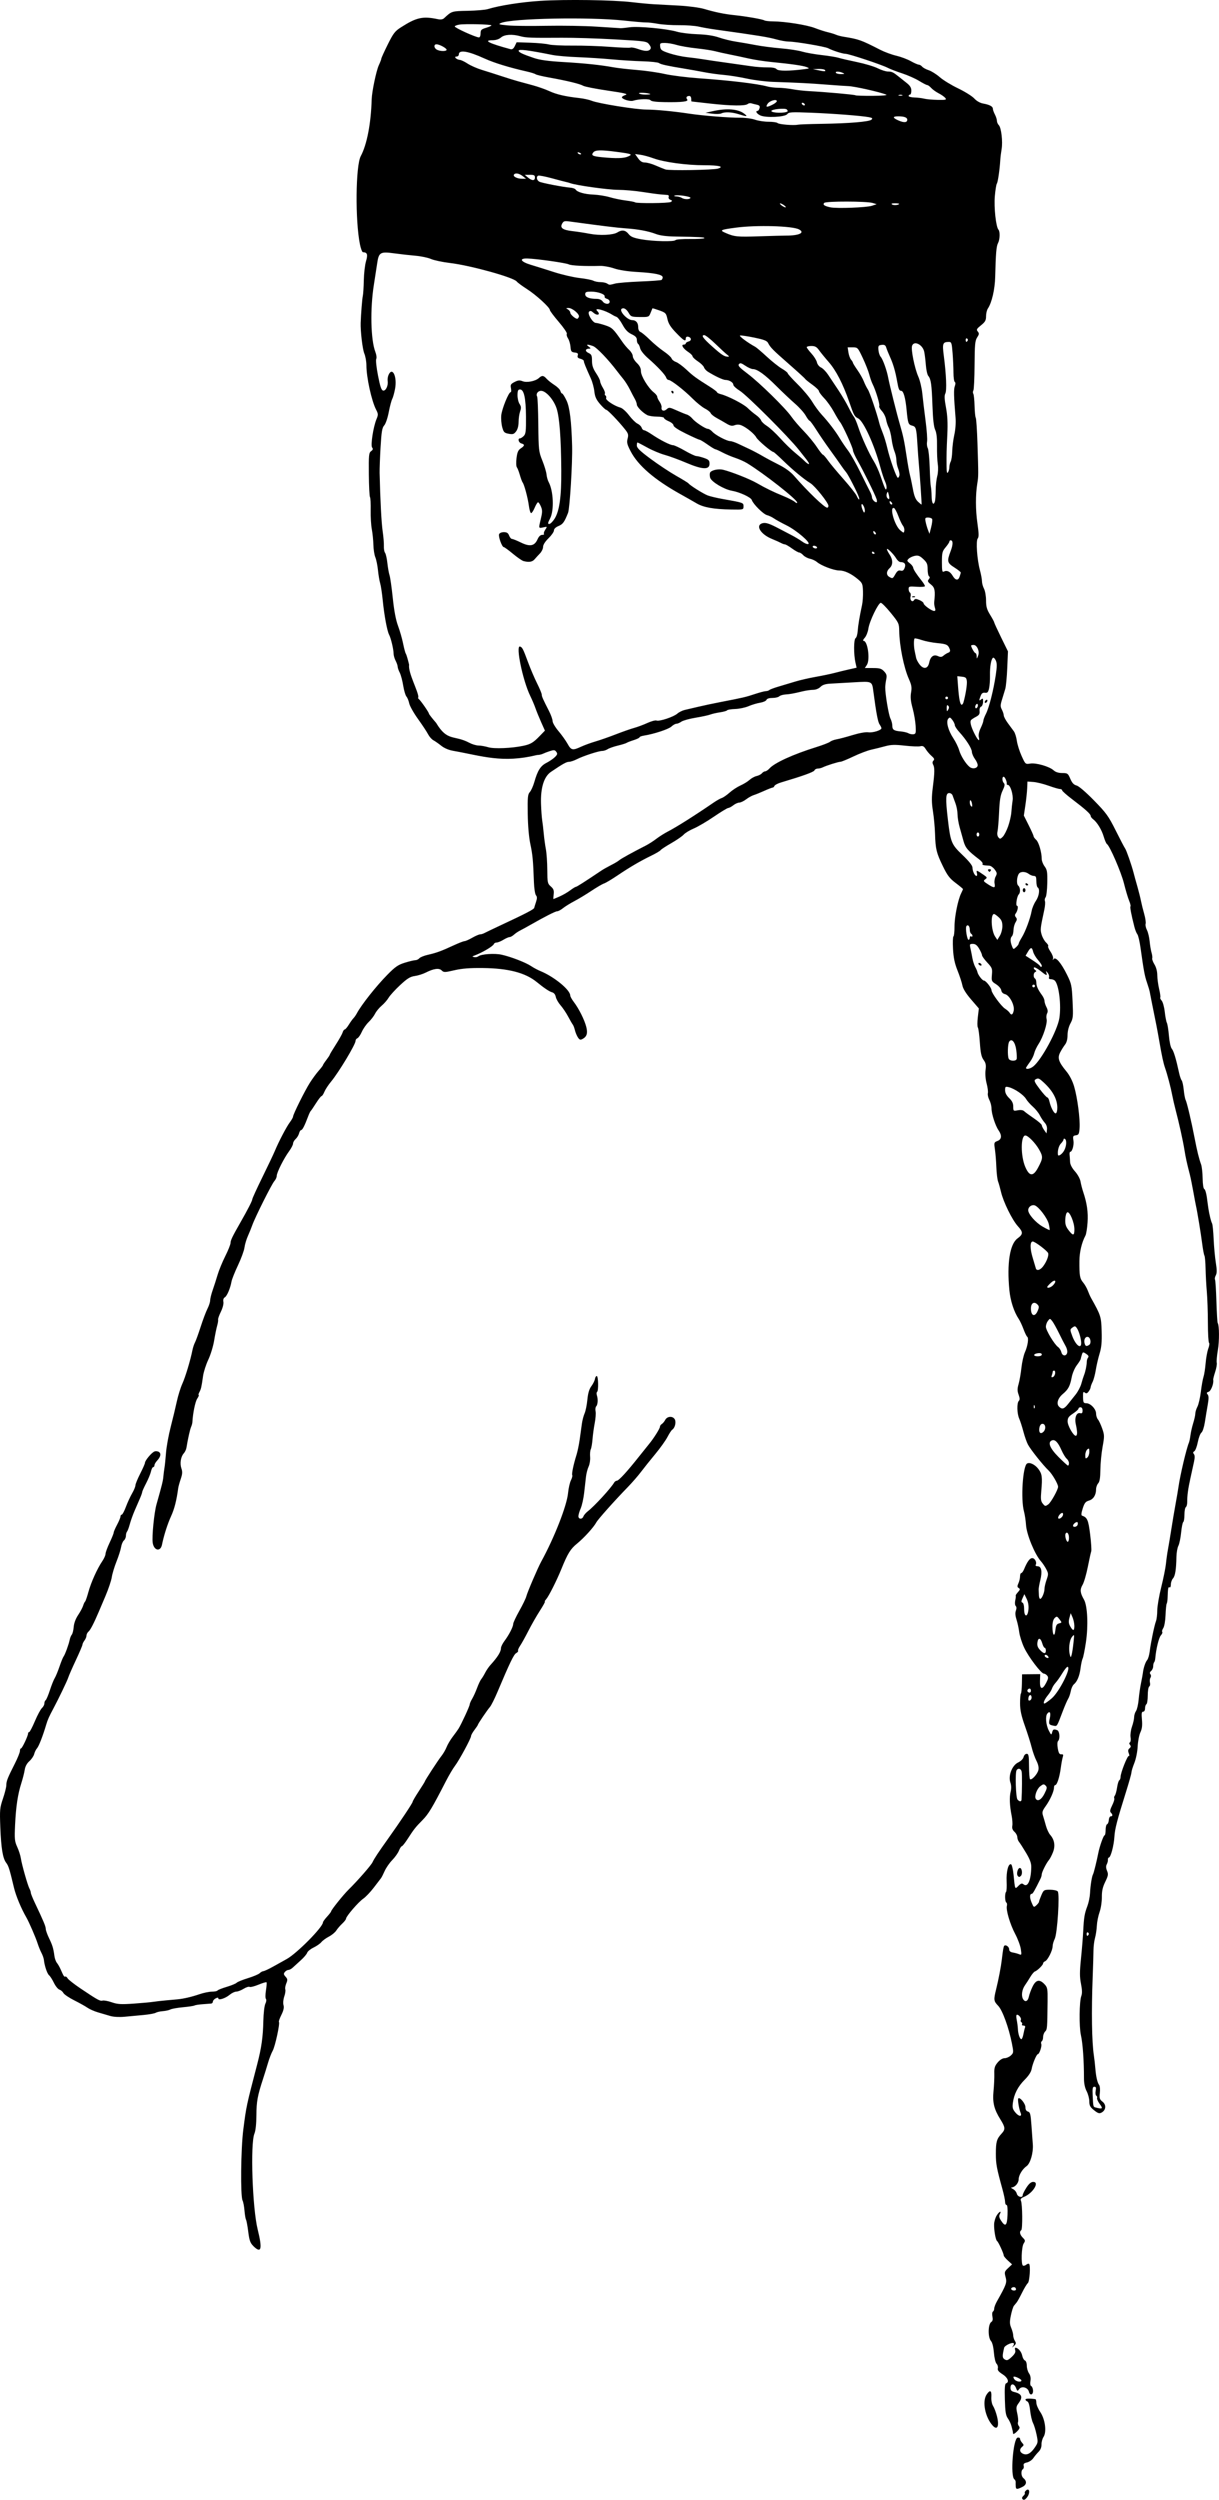
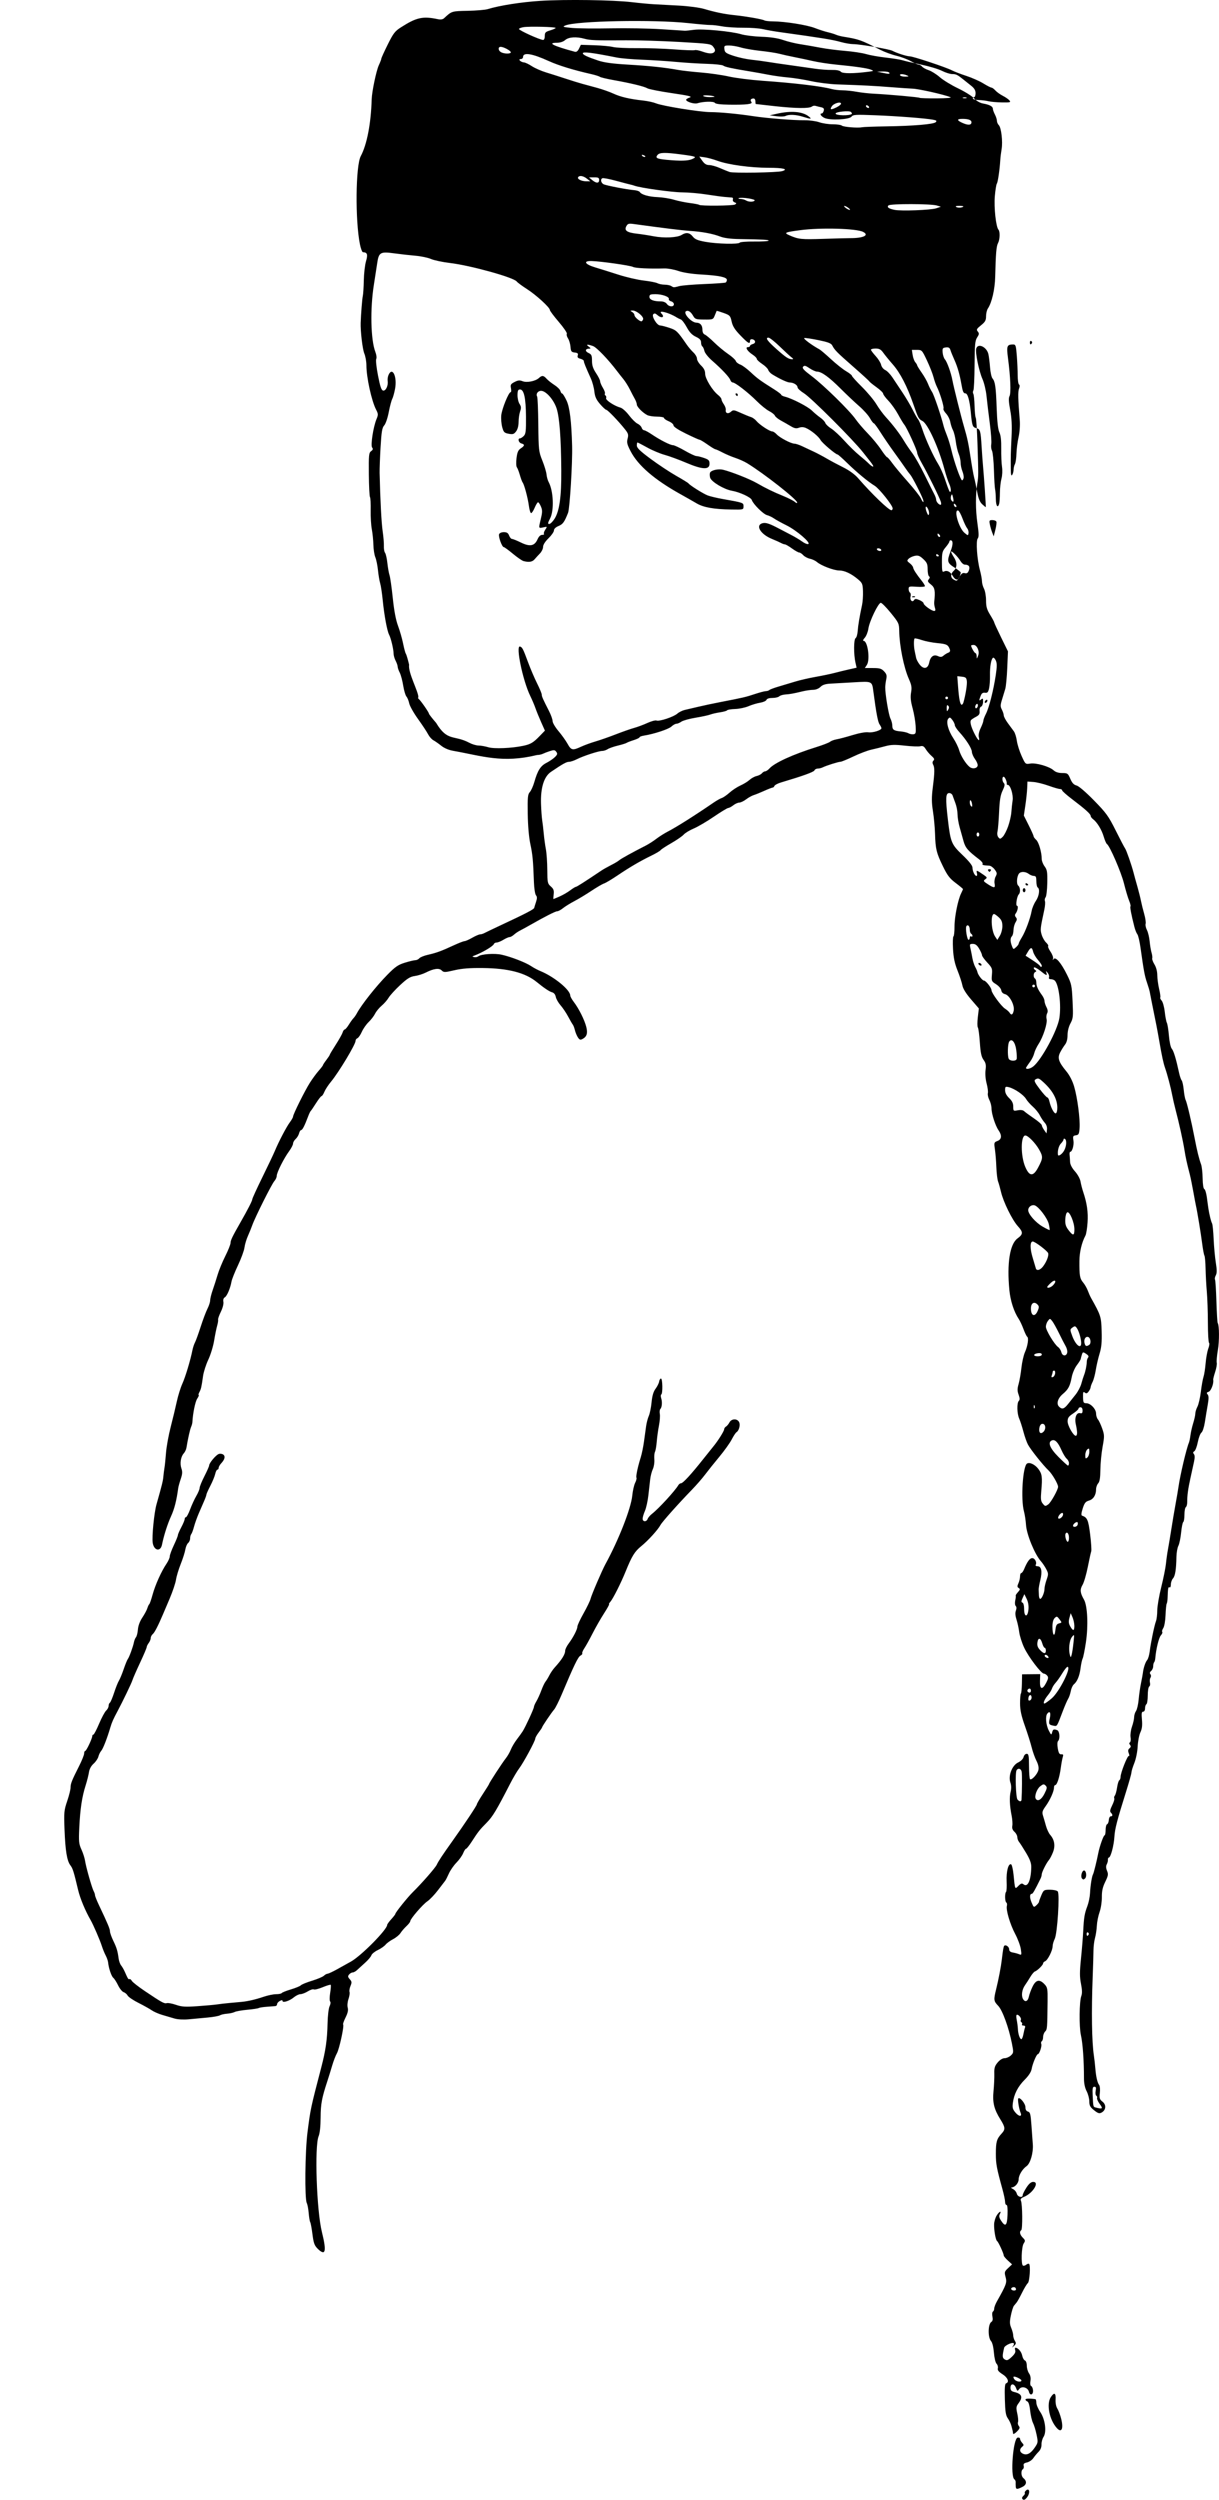
<svg xmlns="http://www.w3.org/2000/svg" id="svg5069" version="1.1" viewBox="0 0 316.466 648.955" height="648.955mm" width="316.466mm">
  <defs id="defs5063" />
  <g transform="translate(358.377,171.146)" id="layer1">
-     <path id="path5638" d="m -93.008,477.511 c -0.106,-0.172 0.041,-0.508 0.328,-0.746 0.287,-0.238 0.446,-0.555 0.353,-0.706 -0.093,-0.15 0.066,-0.467 0.352,-0.705 0.805,-0.668 1.09,0.512 0.384,1.59 -0.597,0.911 -1.084,1.106 -1.417,0.566 z m -1.668,-3.127 c -0.031,-0.34 -0.042,-0.853 -0.025,-1.141 0.017,-0.288 -0.127,-0.621 -0.319,-0.74 -1.118,-0.691 -0.348,-10.614 0.841,-10.841 0.34,-0.065 0.617,0.08 0.617,0.321 0,0.242 0.242,0.707 0.538,1.034 0.482,0.533 0.482,0.641 0,1.041 -0.724,0.601 -0.679,1.319 0.11,1.741 1.026,0.549 2.048,0.074 3.097,-1.441 0.943,-1.361 0.959,-1.461 0.544,-3.47 -0.235,-1.138 -0.651,-2.501 -0.925,-3.028 -0.274,-0.528 -0.605,-1.956 -0.735,-3.175 -0.149,-1.388 -0.42,-2.286 -0.728,-2.403 -0.27,-0.103 -0.491,-0.333 -0.491,-0.511 0,-0.264 1.105,-0.303 2.558,-0.091 0.146,0.021 0.265,0.447 0.265,0.945 0,0.499 0.453,1.57 1.006,2.381 1.282,1.88 1.719,5.167 0.86,6.477 -0.309,0.471 -0.547,1.355 -0.53,1.964 0.02,0.7 -0.252,1.391 -0.741,1.879 -0.425,0.425 -1.047,1.175 -1.384,1.667 -0.336,0.492 -1.073,0.996 -1.638,1.12 -0.773,0.17 -0.984,0.385 -0.857,0.871 0.093,0.355 -0.004,0.753 -0.215,0.883 -0.544,0.336 -0.476,1.797 0.108,2.28 1,0.83 0.91,1.749 -0.228,2.316 -1.382,0.689 -1.662,0.676 -1.73,-0.08 z m -0.694,-13.766 c -0.055,-0.536 -0.092,-0.706 -0.434,-1.999 -0.151,-0.57 -0.57,-1.452 -0.932,-1.96 -0.528,-0.742 -0.68,-1.711 -0.77,-4.93 -0.084,-2.974 7.06e-4,-4.045 0.328,-4.155 0.902,-0.303 0.425,-1.501 -0.941,-2.364 -1.011,-0.638 -1.335,-1.051 -1.207,-1.539 0.096,-0.367 -0.051,-0.893 -0.327,-1.169 -0.286,-0.286 -0.585,-1.532 -0.694,-2.892 -0.115,-1.437 -0.412,-2.633 -0.744,-3 -0.858,-0.948 -0.799,-4.433 0.084,-4.978 0.335,-0.207 0.423,-0.65 0.276,-1.384 -0.119,-0.594 -0.062,-1.175 0.125,-1.291 0.188,-0.116 0.341,-0.482 0.341,-0.813 0,-0.331 0.311,-1.155 0.692,-1.831 2.477,-4.402 2.645,-4.872 2.261,-6.311 -0.344,-1.289 -0.301,-1.443 0.655,-2.345 l 1.023,-0.966 -1.081,-0.987 c -0.594,-0.543 -1.081,-1.135 -1.081,-1.315 0,-0.512 -1.397,-3.542 -1.726,-3.746 -0.369,-0.228 -0.825,-2.806 -0.775,-4.383 0.021,-0.652 0.309,-1.644 0.64,-2.205 0.649,-1.099 1.406,-1.441 0.837,-0.378 -0.253,0.472 -0.164,0.916 0.335,1.676 1.128,1.719 1.56,1.327 1.675,-1.524 0.065,-1.608 -0.033,-2.558 -0.265,-2.558 -0.203,0 -0.368,-0.357 -0.367,-0.794 7.06e-4,-0.437 -0.306,-1.905 -0.681,-3.263 -1.517,-5.494 -1.719,-6.576 -1.719,-9.211 0,-3.128 0.214,-3.88 1.496,-5.264 1.013,-1.093 0.965,-1.631 -0.326,-3.693 -1.635,-2.613 -2.064,-4.377 -1.779,-7.322 0.146,-1.503 0.239,-3.545 0.209,-4.538 -0.046,-1.484 0.109,-2.002 0.873,-2.91 0.576,-0.685 1.258,-1.105 1.795,-1.105 0.476,0 1.205,-0.317 1.621,-0.704 0.726,-0.677 0.737,-0.798 0.288,-3.087 -0.814,-4.145 -2.451,-8.643 -3.569,-9.808 -1.179,-1.229 -1.217,-1.536 -0.533,-4.31 0.622,-2.519 1.254,-5.814 1.471,-7.668 0.308,-2.623 0.447,-3.417 0.635,-3.605 0.382,-0.382 1.275,0.254 1.275,0.908 0,0.463 0.307,0.729 0.97,0.843 0.534,0.092 1.27,0.294 1.636,0.449 0.615,0.261 0.647,0.159 0.422,-1.344 -0.134,-0.895 -0.793,-2.661 -1.464,-3.926 -1.329,-2.504 -2.433,-6.243 -2.157,-7.3 0.096,-0.366 0.03,-0.754 -0.146,-0.863 -0.381,-0.236 -0.43,-2.398 -0.062,-2.766 0.142,-0.142 0.206,-1.37 0.144,-2.729 -0.117,-2.542 0.433,-4.672 1.146,-4.436 0.216,0.072 0.51,1.308 0.652,2.747 0.388,3.906 0.335,3.786 1.267,2.854 0.649,-0.649 0.915,-0.729 1.319,-0.394 1.079,0.895 1.937,-0.994 2.011,-4.429 0.023,-1.043 -0.325,-2.01 -1.331,-3.704 -0.749,-1.261 -1.571,-2.544 -1.827,-2.85 -0.256,-0.306 -0.465,-0.877 -0.465,-1.268 0,-0.391 -0.33,-1.01 -0.734,-1.375 -0.501,-0.453 -0.68,-0.946 -0.564,-1.554 0.093,-0.49 0.013,-1.684 -0.178,-2.654 -0.52,-2.633 -0.608,-4.787 -0.253,-6.21 0.205,-0.824 0.182,-1.659 -0.067,-2.372 -0.611,-1.752 0.433,-4.469 2.003,-5.214 0.713,-0.339 1.298,-0.92 1.422,-1.415 0.117,-0.466 0.474,-0.84 0.801,-0.84 0.507,0 0.593,0.448 0.606,3.173 0.009,1.745 0.123,3.28 0.255,3.412 0.389,0.389 1.946,-1.3 2.18,-2.367 0.144,-0.654 -0.029,-1.466 -0.512,-2.414 -0.401,-0.786 -0.956,-2.346 -1.233,-3.468 -0.277,-1.122 -1.067,-3.627 -1.755,-5.567 -0.942,-2.655 -1.253,-4.102 -1.258,-5.85 -0.004,-1.277 0.093,-2.422 0.215,-2.545 0.122,-0.122 0.241,-1.3 0.265,-2.616 l 0.042,-2.394 2.353,-0.024 2.353,-0.024 -0.06,1.788 c -0.074,2.212 0.609,2.405 1.619,0.459 0.555,-1.069 0.605,-1.432 0.256,-1.852 -0.239,-0.288 -0.625,-0.523 -0.858,-0.523 -0.704,0 -3.995,-4.336 -5.126,-6.751 -0.582,-1.243 -1.157,-3.051 -1.278,-4.017 -0.121,-0.966 -0.437,-2.428 -0.703,-3.249 -0.324,-1.001 -0.378,-1.771 -0.163,-2.336 0.205,-0.538 0.189,-0.975 -0.042,-1.206 -0.204,-0.204 -0.259,-0.837 -0.124,-1.45 0.131,-0.598 0.187,-1.153 0.124,-1.233 -0.063,-0.08 0.196,-0.489 0.577,-0.909 0.573,-0.633 0.607,-0.817 0.196,-1.07 -0.401,-0.248 -0.415,-0.481 -0.074,-1.23 0.232,-0.508 0.421,-1.313 0.421,-1.789 0,-0.476 0.143,-0.865 0.318,-0.865 0.175,0 0.499,-0.437 0.72,-0.97 0.832,-2.012 1.491,-2.91 2.133,-2.91 0.691,0 1.269,1.145 0.888,1.761 -0.121,0.196 0.104,0.356 0.5,0.356 1,0 1.261,1.339 0.702,3.61 -0.251,1.022 -0.444,2.136 -0.429,2.476 0.016,0.34 0.046,1.014 0.068,1.499 0.022,0.485 0.172,0.882 0.335,0.882 0.417,0 1.115,-1.638 1.115,-2.618 0,-0.452 0.244,-1.512 0.542,-2.356 0.5,-1.417 0.493,-1.629 -0.088,-2.747 -0.346,-0.666 -0.957,-1.574 -1.357,-2.017 -1.599,-1.77 -3.728,-6.931 -3.891,-9.435 -0.074,-1.135 -0.314,-2.722 -0.533,-3.528 -0.864,-3.181 -0.315,-11.748 0.797,-12.435 0.668,-0.413 2.047,0.239 2.916,1.379 0.99,1.298 1.101,2.114 0.779,5.761 -0.185,2.096 -0.118,2.646 0.395,3.274 0.581,0.711 0.664,0.721 1.431,0.18 0.678,-0.478 2.537,-3.819 2.537,-4.559 0,-0.724 -1.525,-3.34 -2.469,-4.237 -1.429,-1.356 -4.598,-5.33 -5.345,-6.703 -0.317,-0.582 -0.849,-2.09 -1.182,-3.351 -0.333,-1.261 -0.827,-2.793 -1.097,-3.405 -0.586,-1.328 -0.647,-4.059 -0.102,-4.604 0.283,-0.283 0.268,-0.722 -0.054,-1.613 -0.355,-0.982 -0.355,-1.53 -2.9e-4,-2.769 0.243,-0.85 0.571,-2.735 0.728,-4.191 0.157,-1.455 0.568,-3.281 0.914,-4.057 0.734,-1.65 1.038,-3.711 0.593,-4.018 -0.171,-0.118 -0.605,-1.009 -0.963,-1.979 -0.358,-0.97 -0.917,-2.161 -1.242,-2.646 -1.232,-1.84 -2.155,-4.686 -2.425,-7.472 -0.671,-6.939 0.115,-11.959 2.103,-13.428 1.495,-1.105 1.509,-1.614 0.091,-3.184 -1.474,-1.632 -3.767,-6.302 -4.37,-8.901 -0.225,-0.97 -0.565,-2.181 -0.756,-2.691 -0.191,-0.51 -0.392,-2.177 -0.448,-3.704 -0.055,-1.528 -0.223,-3.607 -0.372,-4.621 -0.261,-1.773 -0.236,-1.857 0.655,-2.196 1.11,-0.422 1.211,-1.438 0.277,-2.785 -0.836,-1.206 -1.82,-4.285 -1.82,-5.695 0,-0.604 -0.252,-1.585 -0.56,-2.18 -0.308,-0.595 -0.481,-1.382 -0.385,-1.748 0.096,-0.367 -0.047,-1.499 -0.318,-2.516 -0.293,-1.1 -0.407,-2.513 -0.28,-3.486 0.171,-1.317 0.07,-1.833 -0.517,-2.646 -0.568,-0.786 -0.782,-1.793 -0.968,-4.538 -0.131,-1.94 -0.364,-3.687 -0.517,-3.883 -0.153,-0.195 -0.158,-1.383 -0.009,-2.641 l 0.27,-2.286 -2.014,-2.34 c -1.326,-1.54 -2.097,-2.786 -2.259,-3.646 -0.135,-0.719 -0.7,-2.446 -1.256,-3.839 -0.748,-1.873 -1.055,-3.336 -1.18,-5.62 -0.093,-1.698 -0.041,-3.166 0.116,-3.263 0.156,-0.097 0.279,-1.247 0.272,-2.557 -0.013,-2.452 0.883,-6.942 1.722,-8.626 0.261,-0.524 0.475,-1.021 0.475,-1.104 0,-0.083 -0.855,-0.797 -1.901,-1.586 -1.561,-1.178 -2.155,-1.959 -3.321,-4.364 -1.677,-3.458 -1.91,-4.421 -2.03,-8.397 -0.05,-1.649 -0.294,-4.291 -0.543,-5.87 -0.356,-2.264 -0.364,-3.569 -0.037,-6.174 0.497,-3.958 0.512,-5.123 0.078,-5.934 -0.217,-0.405 -0.187,-0.753 0.09,-1.029 0.321,-0.321 0.208,-0.598 -0.489,-1.201 -0.499,-0.431 -1.175,-1.222 -1.503,-1.758 -0.462,-0.756 -0.78,-0.928 -1.416,-0.768 -0.451,0.113 -2.269,0.044 -4.04,-0.154 -2.58,-0.288 -3.591,-0.258 -5.079,0.15 -1.022,0.28 -2.652,0.686 -3.622,0.901 -0.97,0.215 -3.058,1.009 -4.64,1.765 -1.582,0.756 -3.09,1.373 -3.351,1.372 -0.546,-0.002 -3.704,0.994 -4.616,1.455 -0.337,0.171 -0.915,0.31 -1.285,0.31 -0.37,0 -0.755,0.215 -0.856,0.477 -0.159,0.414 -3.059,1.459 -8.665,3.123 -0.847,0.251 -1.618,0.656 -1.713,0.898 -0.095,0.243 -0.31,0.441 -0.477,0.441 -0.168,0 -1.143,0.378 -2.167,0.841 -1.024,0.462 -2.259,0.961 -2.744,1.109 -0.485,0.148 -1.373,0.643 -1.974,1.1 -0.6,0.457 -1.394,0.835 -1.764,0.839 -0.37,0.004 -1.069,0.318 -1.554,0.698 -0.485,0.379 -1.076,0.693 -1.313,0.698 -0.237,0.004 -1.922,1.026 -3.745,2.271 -1.823,1.245 -4.169,2.621 -5.214,3.06 -1.044,0.438 -2.217,1.149 -2.605,1.58 -0.388,0.431 -1.849,1.438 -3.246,2.237 -1.397,0.8 -2.639,1.614 -2.76,1.81 -0.121,0.196 -1.2,0.834 -2.399,1.419 -2.948,1.439 -5.569,2.974 -8.801,5.154 -1.487,1.004 -3.051,1.935 -3.475,2.069 -0.424,0.135 -1.898,0.995 -3.275,1.911 -1.377,0.917 -3.377,2.124 -4.444,2.683 -1.067,0.559 -2.389,1.378 -2.937,1.82 -0.548,0.442 -1.223,0.804 -1.499,0.804 -0.476,0 -3.16,1.363 -7.029,3.571 -0.97,0.553 -2.161,1.206 -2.646,1.449 -0.485,0.244 -1.19,0.722 -1.566,1.063 -0.376,0.341 -0.888,0.62 -1.138,0.62 -0.25,0 -0.974,0.317 -1.609,0.704 -0.635,0.387 -1.42,0.705 -1.743,0.706 -0.323,7.05e-4 -0.647,0.18 -0.72,0.398 -0.186,0.559 -3.029,2.24 -5.042,2.981 -0.646,0.238 -0.652,0.272 -0.071,0.411 0.349,0.083 0.825,-0.006 1.058,-0.197 0.725,-0.594 4.209,-0.841 6.068,-0.429 2.425,0.537 6.272,2.025 7.664,2.964 0.635,0.428 1.711,1.005 2.39,1.281 3.554,1.445 7.761,4.89 7.761,6.355 0,0.253 0.426,1.017 0.946,1.699 1.294,1.697 2.751,4.615 3.214,6.436 0.423,1.667 0.151,2.543 -0.98,3.148 -0.557,0.298 -0.783,0.216 -1.203,-0.433 -0.285,-0.44 -0.629,-1.276 -0.766,-1.858 -0.137,-0.582 -0.386,-1.234 -0.554,-1.448 -0.168,-0.214 -0.715,-1.162 -1.217,-2.105 -0.502,-0.944 -1.381,-2.25 -1.954,-2.902 -0.573,-0.653 -1.132,-1.637 -1.242,-2.188 -0.129,-0.646 -0.479,-1.071 -0.985,-1.198 -0.655,-0.164 -2.094,-1.128 -3.91,-2.618 -2.99,-2.454 -7.394,-3.603 -14.102,-3.678 -3.305,-0.037 -5.348,0.124 -7.314,0.578 -2.529,0.584 -2.769,0.588 -3.307,0.051 -0.681,-0.681 -2.06,-0.496 -4.14,0.558 -0.745,0.377 -2.026,0.778 -2.846,0.89 -1.2,0.164 -1.945,0.627 -3.817,2.37 -1.28,1.191 -2.618,2.659 -2.975,3.261 -0.357,0.602 -1.17,1.534 -1.807,2.07 -0.637,0.536 -1.407,1.472 -1.711,2.08 -0.304,0.607 -1.052,1.581 -1.664,2.163 -0.611,0.582 -1.409,1.724 -1.772,2.537 -0.363,0.813 -0.879,1.562 -1.146,1.665 -0.267,0.102 -0.485,0.417 -0.485,0.699 0,0.916 -4.375,8.185 -6.373,10.589 -0.692,0.832 -1.465,2.014 -1.718,2.625 -0.253,0.612 -0.584,1.112 -0.734,1.112 -0.15,0 -0.8,0.833 -1.445,1.852 -0.644,1.019 -1.265,1.931 -1.38,2.028 -0.114,0.097 -0.416,0.732 -0.67,1.411 -0.897,2.397 -1.475,3.528 -1.801,3.528 -0.181,0 -0.426,0.385 -0.544,0.856 -0.118,0.471 -0.518,1.13 -0.889,1.466 -0.371,0.335 -0.674,0.871 -0.674,1.191 0,0.32 -0.46,1.208 -1.021,1.974 -1.359,1.853 -3.212,5.543 -3.212,6.397 0,0.376 -0.279,0.991 -0.621,1.367 -0.67,0.738 -5.016,9.417 -5.73,11.444 -0.239,0.679 -0.754,1.949 -1.143,2.822 -0.39,0.873 -0.788,2.223 -0.886,2.999 -0.098,0.776 -0.854,2.84 -1.68,4.586 -0.826,1.746 -1.584,3.651 -1.685,4.233 -0.295,1.713 -1.173,3.778 -1.742,4.096 -0.333,0.186 -0.467,0.62 -0.361,1.172 0.097,0.508 -0.179,1.586 -0.658,2.567 -0.454,0.929 -0.776,1.847 -0.716,2.04 0.06,0.192 -0.051,0.907 -0.247,1.587 -0.196,0.681 -0.551,2.428 -0.788,3.884 -0.237,1.455 -0.919,3.678 -1.515,4.939 -0.596,1.261 -1.206,3.166 -1.356,4.233 -0.404,2.877 -0.516,3.367 -0.956,4.19 -0.221,0.412 -0.298,0.749 -0.172,0.749 0.126,0 -0.051,0.427 -0.393,0.95 -0.515,0.785 -1.124,3.765 -1.25,6.106 -0.016,0.291 -0.169,0.847 -0.341,1.235 -0.278,0.626 -0.819,3.054 -1.205,5.41 -0.074,0.453 -0.384,1.098 -0.688,1.434 -0.784,0.866 -1.06,2.635 -0.613,3.919 0.298,0.855 0.26,1.457 -0.175,2.738 -0.306,0.903 -0.601,1.965 -0.654,2.361 -0.437,3.24 -0.979,5.373 -1.855,7.292 -0.93,2.04 -1.862,4.965 -2.36,7.411 -0.388,1.904 -2.095,1.548 -2.409,-0.502 -0.24,-1.567 0.374,-7.814 0.979,-9.955 1.447,-5.122 1.689,-6.099 1.787,-7.232 0.059,-0.679 0.19,-1.711 0.291,-2.293 0.101,-0.582 0.28,-2.328 0.397,-3.881 0.117,-1.552 0.663,-4.568 1.213,-6.703 0.55,-2.134 1.267,-5.12 1.594,-6.634 0.327,-1.514 0.97,-3.578 1.428,-4.586 0.794,-1.746 2.092,-6.062 2.621,-8.712 0.135,-0.679 0.433,-1.582 0.661,-2.006 0.228,-0.424 0.896,-2.266 1.485,-4.093 0.588,-1.827 1.382,-3.935 1.764,-4.683 0.382,-0.749 0.694,-1.718 0.694,-2.155 0,-0.437 0.295,-1.634 0.655,-2.659 0.36,-1.026 0.935,-2.818 1.278,-3.982 0.343,-1.164 1.239,-3.343 1.991,-4.843 0.752,-1.499 1.368,-3.042 1.368,-3.429 0,-0.675 0.481,-1.675 2.528,-5.253 1.9,-3.321 3.116,-5.691 3.116,-6.074 0,-0.216 1.182,-2.8 2.626,-5.743 1.444,-2.943 2.889,-5.986 3.211,-6.762 1.007,-2.431 3.031,-6.302 3.907,-7.473 0.462,-0.618 0.84,-1.286 0.84,-1.486 0,-0.575 3.057,-6.726 4.373,-8.798 0.657,-1.035 1.688,-2.439 2.292,-3.121 0.603,-0.681 1.097,-1.328 1.097,-1.436 0,-0.108 0.397,-0.718 0.882,-1.354 0.485,-0.636 0.882,-1.241 0.882,-1.345 0,-0.104 0.693,-1.265 1.541,-2.581 0.847,-1.316 1.652,-2.749 1.788,-3.186 0.136,-0.437 0.382,-0.794 0.547,-0.794 0.165,0 0.646,-0.56 1.069,-1.244 0.423,-0.684 0.966,-1.442 1.208,-1.683 0.241,-0.241 0.639,-0.813 0.883,-1.27 1.198,-2.239 4.98,-7.02 7.922,-10.013 2.029,-2.065 2.783,-2.586 4.529,-3.13 1.153,-0.359 2.379,-0.652 2.726,-0.652 0.347,0 0.817,-0.224 1.044,-0.498 0.227,-0.274 1.239,-0.683 2.248,-0.91 2.179,-0.489 3.506,-0.975 6.654,-2.439 1.293,-0.601 2.563,-1.094 2.822,-1.096 0.26,-0.003 1.163,-0.399 2.007,-0.882 0.844,-0.483 1.759,-0.878 2.033,-0.878 0.274,0 0.774,-0.15 1.111,-0.333 0.337,-0.183 2.359,-1.149 4.493,-2.146 6.267,-2.929 8.374,-4.024 8.457,-4.4 0.043,-0.194 0.258,-0.896 0.477,-1.56 0.303,-0.918 0.297,-1.33 -0.025,-1.718 -0.233,-0.281 -0.47,-1.801 -0.526,-3.378 -0.204,-5.703 -0.34,-7.148 -0.931,-9.924 -0.371,-1.743 -0.63,-4.73 -0.676,-7.812 -0.065,-4.329 0.007,-5.08 0.544,-5.674 0.34,-0.376 0.864,-1.544 1.164,-2.595 0.86,-3.011 1.613,-4.202 3.155,-4.99 0.776,-0.396 1.765,-1.07 2.197,-1.498 0.65,-0.644 0.711,-0.88 0.353,-1.367 -0.368,-0.501 -0.618,-0.529 -1.668,-0.185 -0.679,0.222 -1.51,0.541 -1.847,0.709 -0.337,0.168 -1.001,0.305 -1.476,0.305 -9.025,2.21 -14.266,0.241 -21.699,-1.071 -1.223,-0.206 -2.371,-0.688 -3.175,-1.333 -0.693,-0.555 -1.615,-1.198 -2.05,-1.43 -0.435,-0.231 -1.052,-0.932 -1.372,-1.557 -0.32,-0.625 -1.496,-2.406 -2.612,-3.958 -1.116,-1.552 -2.144,-3.378 -2.283,-4.057 -0.139,-0.679 -0.465,-1.475 -0.723,-1.77 -0.258,-0.294 -0.638,-1.586 -0.843,-2.871 -0.205,-1.285 -0.61,-2.79 -0.9,-3.346 -0.29,-0.555 -0.528,-1.248 -0.531,-1.539 -0.002,-0.291 -0.241,-0.984 -0.531,-1.54 -0.29,-0.556 -0.527,-1.387 -0.527,-1.847 0,-1.103 -0.691,-4.013 -1.164,-4.904 -0.52,-0.978 -1.266,-5.013 -1.656,-8.947 -0.18,-1.817 -0.479,-3.801 -0.664,-4.41 -0.185,-0.609 -0.442,-2.132 -0.569,-3.385 -0.128,-1.253 -0.437,-2.769 -0.688,-3.368 -0.251,-0.6 -0.477,-2.055 -0.504,-3.234 -0.027,-1.179 -0.211,-2.997 -0.409,-4.04 -0.198,-1.043 -0.331,-3.259 -0.295,-4.924 0.036,-1.665 -0.045,-3.208 -0.181,-3.427 -0.136,-0.219 -0.27,-2.886 -0.298,-5.925 -0.047,-4.986 0.011,-5.572 0.594,-5.999 0.479,-0.35 0.548,-0.591 0.267,-0.93 -0.448,-0.54 0.292,-5.379 1.129,-7.381 0.475,-1.136 0.466,-1.364 -0.098,-2.451 -1.186,-2.288 -2.52,-8.38 -2.52,-11.509 0,-0.976 -0.249,-2.371 -0.554,-3.1 -0.455,-1.09 -1.007,-5.766 -0.936,-7.932 0.076,-2.302 0.395,-6.321 0.554,-6.981 0.107,-0.444 0.224,-2.27 0.259,-4.057 0.035,-1.787 0.294,-4.026 0.575,-4.975 0.518,-1.75 0.327,-2.31 -0.796,-2.326 -0.203,-0.003 -0.554,-0.918 -0.78,-2.034 -1.26,-6.207 -1.127,-20.416 0.215,-22.923 1.599,-2.988 2.651,-8.463 2.831,-14.736 0.058,-2.008 1.188,-7.412 1.849,-8.843 0.365,-0.789 0.663,-1.573 0.663,-1.743 0,-0.17 0.744,-1.807 1.653,-3.639 1.447,-2.915 1.875,-3.473 3.44,-4.472 4.038,-2.58 5.663,-2.938 9.579,-2.108 0.707,0.15 1.268,0.065 1.598,-0.242 2.008,-1.865 1.956,-1.849 6.148,-1.932 2.219,-0.044 4.552,-0.24 5.184,-0.435 3.052,-0.942 8.728,-1.834 13.673,-2.147 6.555,-0.415 18.921,-0.236 23.812,0.345 1.94,0.231 4.48,0.47 5.644,0.532 1.164,0.062 4.101,0.221 6.526,0.352 2.472,0.134 5.34,0.514 6.526,0.864 2.948,0.87 5.261,1.343 7.938,1.622 3.049,0.318 7.224,1.052 7.716,1.357 0.218,0.134 1.23,0.25 2.249,0.256 3.11,0.019 8.798,0.923 10.849,1.722 1.067,0.416 2.575,0.904 3.351,1.085 0.776,0.181 1.729,0.472 2.117,0.647 0.388,0.175 1.261,0.409 1.94,0.519 4.052,0.658 4.553,0.837 9.592,3.414 1.104,0.565 2.968,1.251 4.142,1.524 1.174,0.274 2.87,0.909 3.77,1.412 0.899,0.503 1.834,0.914 2.077,0.914 0.243,0 0.632,0.23 0.866,0.511 0.233,0.281 1.007,0.702 1.719,0.935 0.712,0.233 2.003,1.045 2.869,1.804 0.866,0.759 3.009,2.069 4.763,2.91 1.754,0.841 3.633,2.016 4.177,2.611 0.606,0.663 1.493,1.172 2.293,1.317 1.692,0.305 2.54,0.756 2.54,1.349 0,0.262 0.237,0.931 0.527,1.487 0.29,0.556 0.528,1.3 0.529,1.653 0.001,0.353 0.224,0.865 0.495,1.136 0.637,0.637 1.059,4.291 0.72,6.235 -0.145,0.832 -0.297,2.068 -0.338,2.747 -0.154,2.545 -0.629,5.833 -0.893,6.174 -0.15,0.194 -0.388,1.67 -0.528,3.28 -0.254,2.922 0.296,7.979 0.947,8.697 0.443,0.488 0.372,2.586 -0.118,3.48 -0.429,0.782 -0.588,2.683 -0.732,8.708 -0.079,3.307 -0.869,6.738 -1.905,8.281 -0.257,0.383 -0.468,1.28 -0.468,1.994 0,1.075 -0.226,1.48 -1.311,2.351 -1.137,0.912 -1.249,1.128 -0.84,1.62 0.398,0.479 0.373,0.719 -0.161,1.533 -0.543,0.828 -0.638,1.84 -0.67,7.146 -0.021,3.399 -0.162,6.379 -0.312,6.622 -0.151,0.243 -0.158,0.629 -0.017,0.858 0.142,0.229 0.289,1.639 0.327,3.133 0.038,1.494 0.179,2.893 0.312,3.11 0.134,0.217 0.333,3.212 0.443,6.657 0.265,8.298 0.264,8.482 -0.036,10.32 -0.486,2.978 -0.479,6.875 0.019,10.362 0.379,2.66 0.4,3.6 0.086,3.979 -0.514,0.62 -0.179,5.455 0.571,8.237 0.288,1.067 0.525,2.359 0.527,2.87 0.002,0.511 0.241,1.385 0.531,1.94 0.29,0.556 0.528,1.921 0.529,3.034 0.002,1.628 0.209,2.359 1.061,3.743 0.582,0.946 1.058,1.831 1.058,1.967 0,0.136 0.803,1.884 1.785,3.885 l 1.785,3.637 -0.183,4.299 c -0.1,2.365 -0.331,4.806 -0.512,5.425 -0.181,0.619 -0.564,1.876 -0.851,2.793 -0.445,1.422 -0.451,1.805 -0.039,2.598 0.265,0.512 0.488,1.19 0.494,1.507 0.006,0.317 0.478,1.212 1.048,1.988 0.57,0.776 1.278,1.739 1.574,2.14 0.295,0.401 0.644,1.509 0.775,2.463 0.131,0.954 0.685,2.72 1.231,3.925 0.987,2.177 1.001,2.189 2.238,1.988 1.514,-0.246 4.972,0.751 6.073,1.75 0.516,0.468 1.272,0.708 2.238,0.708 1.379,0 1.493,0.081 2.099,1.493 0.465,1.085 0.907,1.56 1.616,1.738 0.579,0.145 2.419,1.72 4.53,3.878 3.195,3.265 3.767,4.057 5.651,7.827 1.153,2.307 2.248,4.398 2.434,4.647 0.334,0.447 1.644,4.199 2.182,6.251 0.35,1.335 0.352,1.342 1.069,3.881 0.329,1.164 0.723,2.752 0.875,3.528 0.152,0.776 0.526,2.284 0.831,3.351 0.305,1.067 0.469,2.21 0.366,2.54 -0.103,0.33 0.048,1.057 0.337,1.615 0.289,0.558 0.606,1.876 0.705,2.928 0.099,1.052 0.323,2.389 0.497,2.971 0.174,0.582 0.254,1.24 0.178,1.463 -0.077,0.222 0.185,0.937 0.582,1.588 0.44,0.721 0.724,1.803 0.728,2.771 0.004,0.873 0.221,2.496 0.482,3.606 0.261,1.11 0.392,2.101 0.291,2.203 -0.101,0.101 0.062,0.463 0.364,0.804 0.301,0.341 0.663,1.651 0.803,2.913 0.14,1.261 0.389,2.549 0.553,2.862 0.164,0.313 0.403,1.821 0.531,3.351 0.135,1.617 0.447,3.027 0.743,3.366 0.479,0.547 1.119,2.665 1.891,6.258 0.183,0.852 0.485,1.733 0.671,1.957 0.186,0.224 0.427,1.328 0.537,2.454 0.109,1.126 0.332,2.309 0.495,2.629 0.345,0.678 1.509,5.627 2.336,9.931 0.632,3.293 1.128,5.301 1.677,6.801 0.197,0.539 0.377,2.165 0.4,3.612 0.025,1.588 0.199,2.692 0.438,2.784 0.218,0.084 0.519,1.078 0.668,2.209 0.42,3.185 0.451,3.374 0.791,4.906 0.176,0.791 0.427,1.612 0.558,1.824 0.131,0.212 0.312,2.025 0.401,4.03 0.09,2.004 0.344,4.772 0.566,6.15 0.304,1.893 0.303,2.693 -0.006,3.271 -0.225,0.42 -0.318,0.913 -0.206,1.094 0.112,0.181 0.276,2.73 0.365,5.664 0.089,2.934 0.239,5.461 0.335,5.615 0.425,0.688 0.446,4.661 0.037,7.063 -0.247,1.449 -0.375,2.917 -0.284,3.262 0.09,0.345 -0.094,1.417 -0.41,2.381 -0.316,0.965 -0.545,1.878 -0.511,2.029 0.203,0.889 -0.56,2.922 -1.17,3.115 -0.544,0.173 -0.602,0.321 -0.277,0.713 0.308,0.371 0.313,1.047 0.022,2.704 -0.214,1.215 -0.548,3.241 -0.742,4.503 -0.198,1.285 -0.588,2.466 -0.887,2.686 -0.294,0.216 -0.719,1.328 -0.943,2.469 -0.225,1.142 -0.629,2.208 -0.899,2.369 -0.352,0.21 -0.386,0.419 -0.119,0.741 0.252,0.303 0.262,0.948 0.032,2 -0.187,0.854 -0.6,2.743 -0.918,4.198 -0.634,2.904 -0.854,4.529 -0.845,6.235 0.004,0.616 -0.157,1.221 -0.356,1.344 -0.199,0.123 -0.362,0.999 -0.362,1.946 0,0.947 -0.138,1.807 -0.306,1.912 -0.169,0.104 -0.419,1.337 -0.558,2.739 -0.138,1.402 -0.46,2.954 -0.715,3.447 -0.255,0.494 -0.48,1.771 -0.501,2.838 -0.065,3.337 -0.329,4.994 -0.898,5.622 -0.302,0.334 -0.549,1.04 -0.549,1.57 0,0.552 -0.15,0.87 -0.353,0.745 -0.335,-0.207 -0.424,0.298 -0.498,2.822 -0.017,0.582 -0.121,1.217 -0.231,1.411 -0.11,0.194 -0.245,1.533 -0.299,2.976 -0.056,1.497 -0.312,2.948 -0.595,3.38 -0.273,0.416 -0.39,0.862 -0.261,0.991 0.129,0.129 -0.035,0.532 -0.364,0.895 -0.523,0.578 -1.257,3.599 -1.446,5.956 -0.035,0.435 -0.171,0.898 -0.301,1.029 -0.131,0.131 -0.238,0.589 -0.238,1.018 0,0.429 -0.24,0.979 -0.534,1.223 -0.353,0.293 -0.419,0.58 -0.197,0.849 0.203,0.245 0.211,0.61 0.019,0.92 -0.175,0.283 -0.232,0.856 -0.128,1.273 0.105,0.417 0.019,0.864 -0.191,0.994 -0.21,0.13 -0.381,1.169 -0.381,2.311 0,1.141 -0.159,2.173 -0.353,2.293 -0.194,0.12 -0.353,0.606 -0.353,1.079 0,0.504 -0.205,0.861 -0.496,0.861 -0.39,0 -0.456,0.437 -0.309,2.059 0.136,1.503 0.028,2.394 -0.401,3.298 -0.323,0.681 -0.642,2.334 -0.708,3.673 -0.069,1.391 -0.44,3.233 -0.867,4.3 -0.411,1.026 -0.747,2.119 -0.747,2.429 0,0.31 -0.629,2.566 -1.398,5.014 -2.325,7.398 -2.909,9.653 -3.028,11.682 -0.132,2.244 -0.931,5.293 -1.415,5.397 -0.182,0.039 -0.304,0.303 -0.271,0.586 0.034,0.283 -0.099,0.813 -0.294,1.179 -0.246,0.46 -0.225,0.978 0.069,1.69 0.37,0.894 0.31,1.263 -0.473,2.878 -0.671,1.386 -0.891,2.386 -0.873,3.97 0.014,1.186 -0.249,2.893 -0.598,3.881 -0.343,0.97 -0.659,2.558 -0.704,3.528 -0.045,0.97 -0.257,2.399 -0.472,3.175 -0.215,0.776 -0.395,2.205 -0.4,3.175 -0.004,0.97 -0.099,4.145 -0.211,7.056 -0.342,8.918 -0.221,16.749 0.313,20.285 0.132,0.873 0.303,2.381 0.38,3.351 0.172,2.159 0.537,3.735 1.001,4.324 0.192,0.244 0.269,1.16 0.17,2.036 -0.157,1.39 -0.068,1.68 0.7,2.284 1.028,0.809 0.898,2.202 -0.265,2.824 -0.574,0.307 -0.93,0.195 -1.936,-0.607 -1.011,-0.807 -1.233,-1.219 -1.233,-2.296 -7e-6,-0.722 -0.312,-1.912 -0.694,-2.646 -0.445,-0.855 -0.694,-2.03 -0.693,-3.274 0.002,-4.686 -0.31,-9.12 -0.796,-11.289 -0.495,-2.213 -0.425,-8.76 0.108,-10.162 0.249,-0.656 0.223,-1.604 -0.086,-3.162 -0.354,-1.782 -0.355,-3.084 -0.002,-6.533 0.242,-2.369 0.503,-5.578 0.579,-7.13 0.175,-3.574 0.34,-4.562 1.086,-6.526 0.332,-0.873 0.64,-2.381 0.685,-3.351 0.09,-1.959 0.484,-4.414 0.786,-4.907 0.181,-0.294 0.942,-3.377 1.358,-5.5 0.341,-1.738 1.349,-4.586 1.623,-4.586 0.154,0 0.28,-0.622 0.28,-1.382 0,-0.76 0.173,-1.44 0.385,-1.51 0.212,-0.071 0.41,-0.56 0.441,-1.087 0.031,-0.527 0.254,-0.959 0.497,-0.959 0.55,-3.1e-4 0.568,-0.438 0.04,-0.965 -0.299,-0.299 -0.214,-0.779 0.337,-1.893 0.406,-0.821 0.652,-1.632 0.547,-1.802 -0.105,-0.17 -0.039,-0.501 0.147,-0.735 0.186,-0.234 0.447,-1.176 0.58,-2.093 0.133,-0.917 0.391,-1.76 0.574,-1.873 0.183,-0.113 0.332,-0.504 0.332,-0.87 0,-1.073 1.814,-5.655 2.155,-5.444 0.172,0.106 0.163,-0.201 -0.02,-0.682 -0.247,-0.651 -0.201,-0.984 0.182,-1.302 0.371,-0.308 0.41,-0.552 0.14,-0.878 -0.241,-0.291 -0.251,-0.527 -0.028,-0.665 0.191,-0.118 0.264,-0.727 0.163,-1.354 -0.101,-0.627 0.066,-1.854 0.371,-2.728 0.305,-0.873 0.557,-1.989 0.559,-2.479 0.003,-0.49 0.223,-1.205 0.49,-1.587 0.266,-0.383 0.575,-1.728 0.686,-2.989 0.111,-1.261 0.384,-3.166 0.607,-4.233 0.223,-1.067 0.442,-2.258 0.487,-2.646 0.15,-1.311 0.65,-2.819 1.111,-3.353 0.252,-0.292 0.551,-1.306 0.665,-2.253 0.268,-2.231 1.2,-6.736 1.625,-7.854 0.183,-0.48 0.332,-1.729 0.332,-2.775 0,-1.046 0.467,-3.774 1.037,-6.062 0.57,-2.288 1.121,-5.034 1.225,-6.101 0.103,-1.067 0.337,-2.734 0.52,-3.704 0.183,-0.97 0.579,-3.351 0.882,-5.292 0.302,-1.94 0.797,-4.877 1.1,-6.526 0.303,-1.649 0.64,-3.634 0.75,-4.41 0.431,-3.043 2.062,-9.957 2.706,-11.465 0.124,-0.291 0.305,-1.164 0.401,-1.94 0.097,-0.776 0.419,-2.19 0.716,-3.143 0.298,-0.952 0.542,-2.064 0.543,-2.469 0,-0.406 0.248,-1.21 0.549,-1.786 0.301,-0.577 0.701,-2.323 0.89,-3.881 0.189,-1.558 0.499,-3.297 0.689,-3.864 0.19,-0.568 0.438,-2.155 0.549,-3.528 0.112,-1.373 0.424,-3.084 0.693,-3.803 0.27,-0.719 0.358,-1.389 0.197,-1.489 -0.161,-0.1 -0.297,-2.448 -0.302,-5.219 -0.005,-2.771 -0.129,-6.387 -0.274,-8.036 -0.145,-1.649 -0.292,-4.352 -0.325,-6.007 -0.033,-1.654 -0.168,-3.182 -0.299,-3.394 -0.131,-0.212 -0.398,-1.637 -0.592,-3.166 -0.333,-2.622 -1.266,-8.288 -1.62,-9.835 -0.089,-0.388 -0.401,-2.055 -0.695,-3.704 -0.293,-1.649 -0.698,-3.634 -0.9,-4.41 -0.75,-2.886 -1.056,-4.287 -1.386,-6.35 -0.377,-2.357 -1.393,-6.956 -2.283,-10.328 -0.321,-1.218 -0.722,-2.964 -0.891,-3.881 -0.339,-1.839 -1.249,-5.314 -1.823,-6.959 -0.466,-1.335 -0.837,-3.046 -1.531,-7.056 -0.496,-2.867 -0.835,-4.615 -1.982,-10.231 -0.198,-0.97 -0.413,-2.081 -0.478,-2.469 -0.064,-0.388 -0.391,-1.499 -0.726,-2.469 -0.601,-1.739 -0.844,-3.047 -1.68,-9.034 -0.233,-1.67 -0.606,-3.257 -0.829,-3.528 -0.223,-0.27 -0.566,-1.126 -0.763,-1.903 -0.822,-3.235 -1.19,-5.168 -1.017,-5.341 0.101,-0.101 -0.059,-0.767 -0.357,-1.478 -0.298,-0.712 -0.897,-2.723 -1.332,-4.469 -0.728,-2.926 -3.7,-9.788 -4.435,-10.242 -0.174,-0.107 -0.547,-0.974 -0.83,-1.925 -0.537,-1.807 -1.715,-3.732 -2.768,-4.52 -0.34,-0.254 -0.617,-0.64 -0.617,-0.858 0,-0.477 -1.432,-1.762 -4.851,-4.355 -1.407,-1.067 -2.558,-2.092 -2.558,-2.279 0,-0.186 -0.259,-0.339 -0.575,-0.339 -0.316,0 -1.636,-0.383 -2.933,-0.851 -1.297,-0.468 -3.063,-0.905 -3.923,-0.97 l -1.565,-0.119 -0.075,1.764 c -0.042,0.97 -0.253,2.959 -0.47,4.42 l -0.395,2.656 1.264,2.519 c 0.695,1.385 1.264,2.666 1.264,2.845 0,0.18 0.308,0.605 0.684,0.946 0.672,0.608 1.433,3.259 1.433,4.99 0,0.483 0.337,1.335 0.75,1.893 0.651,0.88 0.742,1.447 0.69,4.29 -0.033,1.801 -0.229,3.48 -0.437,3.73 -0.207,0.25 -0.285,0.695 -0.172,0.988 0.113,0.294 0.043,1.288 -0.155,2.209 -1.068,4.976 -1.091,5.194 -0.694,6.52 0.219,0.73 0.737,1.644 1.152,2.03 0.415,0.386 0.654,0.803 0.531,0.925 -0.122,0.122 0.155,0.778 0.616,1.457 0.461,0.679 0.756,1.493 0.656,1.81 -0.142,0.447 -0.107,0.469 0.157,0.1 0.501,-0.701 1.941,0.982 3.459,4.046 1.164,2.349 1.258,2.795 1.451,6.879 0.189,4.011 0.144,4.482 -0.549,5.773 -0.46,0.856 -0.754,2.044 -0.754,3.039 0,1.055 -0.232,1.931 -0.656,2.475 -0.361,0.463 -0.929,1.374 -1.263,2.024 -0.743,1.448 -0.409,2.468 1.604,4.905 0.848,1.026 1.594,2.477 2.025,3.942 0.85,2.883 1.578,8.442 1.412,10.784 -0.109,1.543 -0.229,1.779 -0.96,1.882 -0.742,0.105 -0.813,0.254 -0.636,1.347 0.191,1.175 -0.309,2.945 -0.831,2.945 -0.136,0 -0.211,0.357 -0.165,0.794 0.046,0.437 0.104,1.27 0.128,1.852 0.028,0.665 0.503,1.572 1.275,2.44 0.701,0.788 1.321,1.924 1.442,2.646 0.117,0.695 0.427,1.899 0.688,2.676 0.98,2.909 1.316,5.265 1.133,7.932 -0.102,1.495 -0.348,3.021 -0.545,3.39 -0.964,1.806 -1.553,4.282 -1.57,6.598 -0.028,3.799 0.103,4.569 0.954,5.58 0.427,0.508 0.976,1.46 1.221,2.117 0.244,0.656 0.622,1.511 0.84,1.899 2.552,4.555 2.648,4.857 2.759,8.666 0.081,2.802 -0.048,4.187 -0.54,5.798 -0.355,1.164 -0.797,3.069 -0.981,4.233 -0.184,1.164 -0.561,2.566 -0.837,3.115 -0.276,0.549 -0.507,1.184 -0.513,1.411 -0.006,0.227 -0.239,0.714 -0.518,1.082 -0.392,0.519 -0.617,0.579 -0.993,0.267 -0.401,-0.333 -0.48,-0.126 -0.452,1.182 0.03,1.408 0.124,1.585 0.844,1.586 1.111,1.4e-4 2.542,1.515 2.542,2.69 0,0.527 0.215,1.209 0.478,1.515 0.263,0.306 0.763,1.37 1.112,2.365 0.59,1.683 0.597,2.011 0.097,4.763 -0.295,1.625 -0.551,4.285 -0.569,5.91 -0.023,2.13 -0.184,3.123 -0.575,3.556 -0.299,0.33 -0.543,1.017 -0.543,1.526 0,1.499 -0.703,2.62 -1.848,2.949 -0.876,0.251 -1.165,0.616 -1.621,2.045 -0.37,1.159 -0.43,1.78 -0.18,1.864 1.363,0.454 1.646,1.11 2.112,4.896 0.26,2.116 0.385,4.084 0.278,4.374 -0.108,0.29 -0.507,2.11 -0.889,4.044 -0.381,1.934 -0.994,4.027 -1.362,4.651 -0.723,1.225 -0.641,2.076 0.367,3.83 0.919,1.599 1.15,6.776 0.497,11.124 -0.296,1.971 -0.673,3.846 -0.838,4.167 -0.165,0.321 -0.41,1.442 -0.543,2.491 -0.258,2.027 -0.87,3.502 -1.759,4.239 -0.299,0.248 -0.651,1.03 -0.782,1.738 -0.131,0.708 -0.438,1.605 -0.682,1.993 -0.243,0.388 -0.864,1.817 -1.38,3.175 -1.599,4.21 -1.454,3.987 -2.458,3.795 -1.188,-0.227 -1.271,-0.404 -0.919,-1.964 0.312,-1.381 -3.53e-4,-1.957 -0.642,-1.183 -0.568,0.684 -0.377,2.956 0.372,4.42 0.609,1.192 0.67,1.227 0.864,0.489 0.22,-0.837 0.427,-0.927 1.333,-0.58 0.626,0.24 0.777,2.248 0.211,2.814 -0.21,0.21 -0.238,0.969 -0.07,1.923 0.213,1.209 0.424,1.563 0.909,1.521 0.494,-0.043 0.578,0.111 0.387,0.706 -0.134,0.418 -0.372,1.712 -0.527,2.877 -0.322,2.413 -0.976,4.41 -1.445,4.41 -0.175,0 -0.318,0.298 -0.318,0.662 0,0.972 -0.996,3.192 -2.159,4.811 -0.866,1.207 -0.968,1.573 -0.686,2.469 0.182,0.579 0.528,1.767 0.768,2.64 0.24,0.873 0.73,1.919 1.088,2.325 1.121,1.268 1.382,2.845 0.741,4.498 -0.313,0.807 -0.789,1.726 -1.059,2.043 -0.676,0.792 -1.869,3.178 -1.869,3.737 0,0.253 -0.135,0.735 -0.3,1.072 -1.492,3.041 -2.018,3.964 -2.261,3.964 -0.585,0 -0.617,0.964 -0.076,2.26 0.542,1.298 0.582,1.321 1.246,0.72 0.377,-0.341 0.686,-0.753 0.686,-0.916 0,-0.163 0.276,-0.932 0.612,-1.709 0.589,-1.359 0.676,-1.414 2.25,-1.414 0.901,0 1.801,0.198 2,0.441 0.556,0.676 -0.101,10.953 -0.789,12.331 -0.3,0.602 -0.546,1.473 -0.546,1.936 0,1.073 -1.283,3.609 -1.956,3.867 -0.282,0.108 -0.513,0.36 -0.513,0.56 0,0.411 -1.504,1.886 -2.139,2.097 -0.23,0.076 -0.755,0.704 -1.168,1.394 -0.413,0.69 -1.041,1.668 -1.397,2.173 -0.761,1.081 -1,2.642 -0.539,3.511 0.521,0.98 1.284,0.719 1.545,-0.529 0.131,-0.631 0.569,-1.821 0.973,-2.646 0.868,-1.774 1.817,-1.959 3.09,-0.605 0.778,0.829 0.837,1.16 0.801,4.498 -0.076,6.973 -0.098,7.249 -0.636,7.787 -0.291,0.291 -0.529,0.928 -0.529,1.416 0,0.487 -0.152,0.98 -0.337,1.095 -0.186,0.115 -0.247,0.444 -0.136,0.733 0.208,0.541 -0.499,2.625 -0.892,2.632 -0.337,0.006 -1.376,2.487 -1.606,3.835 -0.133,0.775 -0.763,1.752 -1.798,2.788 -1.77,1.77 -2.772,3.723 -3.077,5.998 -0.17,1.267 -0.061,1.676 0.68,2.557 0.899,1.068 1.77,1.095 1.327,0.041 -0.408,-0.97 -0.81,-3.379 -0.616,-3.692 0.344,-0.556 1.871,1.28 1.871,2.249 0,0.637 0.22,1.013 0.66,1.128 0.564,0.147 0.694,0.657 0.892,3.481 0.128,1.819 0.291,4.087 0.363,5.039 0.163,2.164 -0.639,4.956 -1.623,5.645 -1.088,0.762 -2.051,2.365 -2.054,3.417 -0.003,0.962 -0.943,2.067 -1.794,2.107 -0.276,0.013 -0.141,0.198 0.3,0.41 0.441,0.212 0.895,0.757 1.008,1.211 0.219,0.873 1.542,1.187 1.542,0.366 0,-0.252 0.432,-1.125 0.961,-1.94 0.663,-1.023 1.209,-1.482 1.762,-1.482 1.719,0 -0.07,2.928 -2.371,3.881 -0.826,0.342 -1.026,0.592 -0.816,1.02 0.395,0.804 0.462,7.406 0.077,7.643 -0.536,0.331 -0.358,1.175 0.411,1.944 0.658,0.658 0.68,0.807 0.22,1.508 -0.571,0.871 -0.718,5.408 -0.185,5.736 0.178,0.11 0.559,0.005 0.846,-0.233 0.287,-0.238 0.626,-0.33 0.753,-0.203 0.413,0.413 0.132,4.616 -0.334,4.985 -0.245,0.194 -0.916,1.305 -1.492,2.469 -0.576,1.164 -1.21,2.31 -1.41,2.545 -0.2,0.236 -0.524,0.633 -0.721,0.882 -0.197,0.249 -0.546,1.366 -0.775,2.483 -0.344,1.674 -0.328,2.244 0.093,3.252 0.281,0.672 0.511,1.547 0.511,1.944 0,0.397 0.195,1.034 0.434,1.417 0.364,0.583 0.324,0.796 -0.245,1.318 -0.55,0.504 -0.596,0.511 -0.241,0.037 0.241,-0.322 0.312,-0.664 0.157,-0.76 -0.454,-0.28 -2.324,0.619 -2.457,1.182 -0.518,2.193 -0.495,2.645 0.155,3.041 0.563,0.343 0.85,0.239 1.8,-0.648 0.795,-0.743 1.067,-1.256 0.916,-1.731 -0.118,-0.371 -0.084,-0.67 0.074,-0.663 0.681,0.026 1.537,1.028 1.738,2.033 0.119,0.597 0.438,1.171 0.707,1.274 0.281,0.108 0.49,0.685 0.49,1.355 0,0.642 0.257,1.534 0.57,1.982 0.377,0.538 0.505,1.215 0.378,1.998 -0.113,0.695 -0.036,1.236 0.186,1.309 0.208,0.069 0.422,0.543 0.477,1.052 0.129,1.212 -0.767,1.58 -1.055,0.433 -0.287,-1.142 -1.89,-1.576 -2.54,-0.687 -0.432,0.591 -0.487,0.571 -0.818,-0.301 -0.457,-1.202 -1.431,-1.242 -1.431,-0.059 0,0.663 0.235,0.931 0.97,1.107 1.993,0.476 2.314,1.302 1.13,2.904 -0.644,0.871 -0.681,1.162 -0.338,2.691 0.211,0.943 0.295,1.946 0.187,2.229 -0.109,0.283 -0.009,0.741 0.221,1.019 0.335,0.404 0.231,0.692 -0.523,1.447 -0.519,0.519 -0.962,0.747 -0.986,0.509 z m 2.161,-13.782 c 0,-0.367 -1.787,-1.209 -2.036,-0.96 -0.1,0.1 0.02,0.423 0.265,0.719 0.471,0.568 1.771,0.745 1.771,0.242 z m -1.411,-23.634 c 0,-0.496 -0.397,-0.725 -0.914,-0.527 -0.271,0.104 -0.405,0.331 -0.297,0.505 0.246,0.398 1.212,0.416 1.212,0.022 z m 21.759,-48.125 c -0.47,-0.631 -0.787,-1.33 -0.705,-1.555 0.083,-0.225 -0.012,-0.509 -0.21,-0.631 -0.198,-0.122 -0.266,-0.693 -0.151,-1.267 0.16,-0.799 0.08,-1.045 -0.34,-1.045 -0.449,0 -0.529,0.4 -0.443,2.205 0.148,3.084 0.131,3.017 0.815,3.196 1.752,0.458 1.931,0.301 1.033,-0.903 z m -19.837,-18.105 c 0.13,-0.693 0.323,-1.487 0.43,-1.764 0.12,-0.313 -0.03,-0.504 -0.394,-0.504 -0.323,0 -0.496,-0.148 -0.385,-0.328 0.112,-0.181 0.039,-0.43 -0.161,-0.554 -0.2,-0.124 -0.269,-0.38 -0.152,-0.569 0.242,-0.392 -0.464,-1.371 -0.989,-1.371 -0.215,0 -0.247,0.506 -0.081,1.323 0.147,0.728 0.286,1.799 0.309,2.381 0.051,1.3 0.508,2.646 0.898,2.646 0.159,0 0.396,-0.567 0.526,-1.26 z m 16.937,-25.88 c 0.112,-0.181 0.042,-0.428 -0.156,-0.55 -0.197,-0.122 -0.359,0.026 -0.359,0.328 0,0.62 0.212,0.711 0.514,0.222 z m -17.417,-35.038 c 0.138,-1.995 0.166,-6.593 0.044,-7.232 -0.158,-0.832 -0.922,-1.067 -1.329,-0.41 -0.4,0.646 -0.203,7.073 0.233,7.598 0.502,0.605 1.012,0.626 1.052,0.044 z m 5.946,-1.533 c 0.704,-1.411 0.744,-1.687 0.302,-2.129 -0.442,-0.442 -0.624,-0.416 -1.407,0.2 -0.87,0.684 -1.545,2.589 -1.145,3.234 0.495,0.801 1.485,0.227 2.25,-1.305 z m 1.877,-24.749 c 2,-1.706 5.248,-8.202 4.101,-8.202 -0.18,0 -0.783,0.754 -1.34,1.676 -0.557,0.922 -1.334,2.026 -1.727,2.453 -0.393,0.428 -0.818,1.103 -0.945,1.501 -0.126,0.398 -0.589,1.159 -1.027,1.692 -0.931,1.131 -1.384,2.203 -0.931,2.203 0.175,0 1.016,-0.595 1.869,-1.323 z m -5.207,-0.206 c 0,-0.92 -0.692,-0.862 -0.823,0.069 -0.081,0.571 0.03,0.784 0.353,0.676 0.259,-0.086 0.471,-0.421 0.471,-0.745 z m -0.176,-1.823 c 0,-0.291 -0.149,-0.529 -0.332,-0.529 -0.445,0 -0.763,0.551 -0.482,0.833 0.397,0.397 0.814,0.242 0.814,-0.304 z m 4.304,-9.066 c -0.226,-0.226 -0.529,-0.294 -0.672,-0.151 -0.143,0.143 -0.031,0.402 0.248,0.575 0.659,0.407 0.956,0.11 0.423,-0.423 z m 6.751,-3.416 c 0.232,-2.247 0.231,-2.25 -0.426,-1.411 -0.661,0.843 -0.914,3.276 -0.491,4.721 0.189,0.646 0.227,0.632 0.445,-0.176 0.131,-0.485 0.343,-1.895 0.471,-3.134 z m -7.175,2.075 c 0,-0.388 -0.136,-0.706 -0.302,-0.706 -0.166,0 -0.446,-0.503 -0.623,-1.119 -0.428,-1.491 -1.07,-1.641 -1.267,-0.295 -0.116,0.793 0.058,1.321 0.646,1.956 0.976,1.053 1.545,1.113 1.545,0.164 z m 3.423,-7.041 c 0.771,-0.189 0.772,-0.197 0.105,-1.072 -0.619,-0.813 -0.716,-0.838 -1.247,-0.311 -0.366,0.363 -0.575,1.162 -0.575,2.191 0,2.267 0.541,2.945 0.764,0.956 0.14,-1.252 0.335,-1.612 0.953,-1.764 z m 3.97,0.603 c -0.009,-0.631 -0.226,-1.623 -0.482,-2.205 l -0.466,-1.058 -0.333,1.233 c -0.255,0.944 -0.204,1.46 0.218,2.203 0.731,1.285 1.084,1.227 1.064,-0.173 z m -11.91,-4.228 c 0.091,-0.95 -0.077,-1.945 -0.46,-2.733 l -0.603,-1.239 -0.469,1.029 c -0.368,0.808 -0.375,1.06 -0.032,1.175 0.259,0.086 0.437,0.779 0.437,1.704 0,2.121 0.926,2.174 1.127,0.064 z m 10.515,-18.594 c 0,-1.072 -0.497,-1.702 -0.868,-1.101 -0.281,0.455 0.155,2.139 0.554,2.139 0.173,0 0.315,-0.467 0.315,-1.038 z m 2.231,-3.338 c 0.104,-0.272 0.096,-0.588 -0.018,-0.703 -0.249,-0.249 -1.155,0.448 -1.155,0.888 0,0.505 0.967,0.352 1.173,-0.185 z m -4.008,-2.136 c 0.234,-0.283 0.318,-0.689 0.186,-0.903 -0.233,-0.377 -1.194,0.531 -1.22,1.152 -0.019,0.441 0.581,0.297 1.034,-0.249 z m 1.777,-13.907 c 0,-0.364 -0.264,-0.88 -0.586,-1.147 -0.322,-0.266 -0.941,-1.284 -1.374,-2.262 -0.891,-2.012 -1.665,-2.805 -2.445,-2.506 -1.193,0.458 -0.583,2.025 1.671,4.296 1.213,1.221 2.324,2.234 2.469,2.251 0.146,0.017 0.265,-0.268 0.265,-0.632 z m 5.292,-2.952 c 0,-0.901 -0.079,-0.993 -0.529,-0.619 -0.291,0.242 -0.529,0.915 -0.529,1.498 0,0.901 0.079,0.993 0.529,0.619 0.291,-0.242 0.529,-0.915 0.529,-1.498 z m -3.183,-4.941 c -0.005,-0.437 -0.151,-1.409 -0.325,-2.16 -0.396,-1.705 0.159,-3.171 1.107,-2.924 0.485,0.127 0.638,-0.037 0.638,-0.682 0,-0.519 -0.205,-0.849 -0.529,-0.849 -0.291,0 -0.529,0.156 -0.529,0.348 0,0.191 -0.635,0.768 -1.411,1.282 -1.148,0.759 -1.411,1.14 -1.411,2.04 0,1.113 1.496,3.739 2.129,3.739 0.187,0 0.336,-0.357 0.332,-0.794 z m -8.472,-0.592 c 0.466,-0.871 0.094,-1.856 -0.648,-1.716 -0.782,0.148 -1.021,2.396 -0.255,2.396 0.297,0 0.703,-0.306 0.903,-0.68 z m -2.568,-6.442 c -0.113,-0.281 -0.196,-0.198 -0.213,0.213 -0.015,0.372 0.068,0.58 0.185,0.463 0.117,-0.117 0.13,-0.421 0.028,-0.676 z m 8.66,-0.375 c 0.503,-0.631 1.405,-1.764 2.004,-2.519 0.6,-0.755 1.266,-2.025 1.481,-2.822 0.215,-0.798 0.52,-1.768 0.678,-2.156 0.375,-0.92 0.732,-2.641 0.729,-3.512 -0.001,-0.379 0.152,-0.875 0.34,-1.102 0.237,-0.285 0.08,-0.585 -0.509,-0.97 -0.805,-0.527 -0.865,-0.515 -1.102,0.22 -0.138,0.428 -0.273,0.936 -0.302,1.13 -0.028,0.194 -0.487,0.922 -1.019,1.619 -0.538,0.703 -1.123,2.08 -1.316,3.096 -0.441,2.325 -0.886,3.165 -2.307,4.359 -1.309,1.099 -1.738,2.538 -0.983,3.293 0.77,0.77 1.299,0.623 2.304,-0.637 z m -3.32,-7.965 c 0.062,-0.421 -0.057,-0.766 -0.265,-0.766 -0.208,0 -0.377,0.146 -0.377,0.324 0,0.178 -0.105,0.597 -0.233,0.93 -0.163,0.425 -0.084,0.557 0.265,0.442 0.273,-0.09 0.548,-0.509 0.61,-0.93 z m -3.464,-4.935 c 0,-0.296 -0.342,-0.424 -0.943,-0.353 -1.313,0.155 -1.406,0.817 -0.115,0.817 0.64,0 1.058,-0.184 1.058,-0.464 z m 6.616,-0.598 c 0.05,-0.386 -0.143,-1.099 -0.428,-1.584 -0.285,-0.485 -1.061,-1.993 -1.725,-3.351 -0.664,-1.358 -1.464,-2.787 -1.777,-3.175 -0.563,-0.697 -0.576,-0.698 -1.099,-0.021 -0.291,0.377 -0.529,1.059 -0.529,1.516 0,0.921 2.221,4.609 3.185,5.287 0.338,0.238 0.718,0.844 0.844,1.346 0.272,1.083 1.389,1.07 1.529,-0.019 z m 3.612,-2.378 c -0.003,-1.106 -0.609,-3.176 -1.145,-3.909 -0.392,-0.537 -0.533,-0.551 -1.127,-0.117 -0.662,0.484 -0.663,0.538 -0.041,2.217 0.875,2.363 2.317,3.491 2.313,1.809 z m 2.061,0.484 c 0.632,-0.401 0.381,-1.948 -0.339,-2.085 -0.675,-0.129 -1.118,0.808 -0.822,1.739 0.23,0.724 0.458,0.792 1.162,0.346 z m -13.339,-8.886 c 0.381,-0.919 0.365,-1.165 -0.106,-1.636 -0.844,-0.844 -1.667,-0.321 -1.667,1.06 0,1.983 1.05,2.323 1.773,0.576 z m 4.029,-6.659 c 0.99,-1.094 0.475,-1.596 -0.608,-0.592 -0.529,0.49 -0.961,0.978 -0.961,1.084 0,0.452 0.998,0.139 1.569,-0.492 z m -2.702,-4.769 c 0.946,-1.203 1.605,-2.899 1.366,-3.52 -0.233,-0.607 -3.398,-2.999 -3.985,-3.012 -0.739,-0.016 -0.755,1.803 -0.037,4.169 0.392,1.292 0.764,2.547 0.828,2.789 0.189,0.717 1.095,0.505 1.828,-0.427 z m 8.188,-9.687 c 0,-1.749 -1.213,-4.67 -1.837,-4.427 -0.264,0.103 -0.487,0.861 -0.53,1.8 -0.059,1.273 0.121,1.879 0.836,2.816 1.181,1.549 1.532,1.506 1.532,-0.189 z m -6.646,-1.361 c -0.343,-1.528 -2.611,-4.533 -3.676,-4.871 -0.78,-0.248 -1.672,0.416 -1.672,1.244 0,1.026 1.888,3.192 3.708,4.255 0.957,0.559 1.79,0.967 1.85,0.906 0.061,-0.061 -0.034,-0.751 -0.21,-1.535 z m -2.781,-14.675 c 1.299,-2.444 1.319,-2.829 0.236,-4.726 -0.962,-1.685 -2.853,-3.609 -3.545,-3.609 -1.23,0 -1.243,5.316 -0.02,8.163 1.074,2.501 2.064,2.552 3.329,0.172 z m 6.794,-4.48 c 0.595,-1.15 0.677,-2.656 0.163,-2.973 -0.194,-0.12 -0.353,-0.05 -0.353,0.156 0,0.205 -0.304,0.678 -0.676,1.049 -0.568,0.568 -0.923,1.912 -0.773,2.929 0.08,0.543 1.148,-0.214 1.638,-1.161 z m -5.06,-7.155 c -0.38,-0.416 -0.96,-1.288 -1.289,-1.938 -0.328,-0.649 -1.142,-1.659 -1.809,-2.244 -0.666,-0.585 -1.464,-1.492 -1.774,-2.015 -0.631,-1.068 -2.984,-2.671 -4.458,-3.038 -0.892,-0.222 -0.97,-0.158 -0.97,0.789 0,0.685 0.355,1.371 1.058,2.045 0.765,0.732 1.058,1.343 1.058,2.199 0,1.153 0.032,1.179 1.18,0.963 0.772,-0.145 1.352,-0.058 1.676,0.25 0.272,0.26 1.408,1.093 2.524,1.852 1.116,0.759 2.028,1.556 2.028,1.772 0,0.216 0.278,0.785 0.617,1.264 l 0.617,0.872 0.115,-1.007 c 0.073,-0.635 -0.14,-1.286 -0.576,-1.764 z m 3.257,-3.992 c -0.043,-2.331 -1.375,-4.619 -4.023,-6.907 -0.803,-0.694 -1.039,-0.736 -1.717,-0.306 -0.365,0.231 -0.096,0.797 1.172,2.464 0.905,1.19 1.79,2.164 1.966,2.164 0.176,0 0.418,0.437 0.537,0.97 0.372,1.668 1.243,3.311 1.676,3.16 0.23,-0.08 0.403,-0.767 0.389,-1.544 z m -6.259,-10.619 c 2.162,-1.709 6.308,-9.389 6.796,-12.592 0.503,-3.297 -0.086,-8.365 -1.119,-9.625 -0.199,-0.243 -0.677,-0.441 -1.062,-0.441 -0.456,0 -0.634,-0.173 -0.51,-0.495 0.104,-0.272 -0.05,-0.788 -0.344,-1.147 -0.48,-0.587 -0.514,-0.59 -0.34,-0.034 0.27,0.859 0.026,0.782 -1.568,-0.5 -0.765,-0.614 -1.505,-1.003 -1.645,-0.863 -0.14,0.14 -0.021,0.417 0.264,0.615 0.393,0.273 0.412,0.404 0.078,0.539 -0.527,0.214 -0.588,1.399 -0.088,1.708 0.194,0.12 0.353,0.608 0.353,1.084 0,0.889 0.418,1.805 1.499,3.283 0.34,0.464 0.617,1.122 0.617,1.461 0,0.34 0.229,1.06 0.51,1.6 0.355,0.684 0.406,1.176 0.168,1.621 -0.188,0.351 -0.247,1.015 -0.131,1.476 0.263,1.049 -0.896,4.646 -2.079,6.455 -0.491,0.751 -1.003,1.842 -1.138,2.424 -0.134,0.582 -0.592,1.535 -1.017,2.117 -0.425,0.582 -0.89,1.257 -1.033,1.499 -0.393,0.666 0.877,0.535 1.787,-0.184 z m -4.301,-1.932 c 0.084,-0.243 0.039,-1.297 -0.099,-2.344 -0.274,-2.075 -1.203,-3.159 -1.844,-2.154 -0.376,0.59 -0.466,3.516 -0.134,4.381 0.254,0.661 1.858,0.751 2.077,0.117 z m -0.762,-12.584 c 0.28,-1.401 -1.091,-3.992 -2.257,-4.265 -0.541,-0.127 -0.901,-0.495 -0.974,-0.995 -0.064,-0.444 -0.657,-1.136 -1.346,-1.573 -1.176,-0.744 -1.225,-0.857 -1.081,-2.479 0.14,-1.576 0.052,-1.805 -1.211,-3.159 -0.749,-0.803 -1.362,-1.657 -1.362,-1.897 0,-0.24 -0.333,-1.001 -0.74,-1.691 -0.538,-0.911 -0.984,-1.255 -1.632,-1.255 -0.824,0 -0.871,0.087 -0.631,1.147 0.143,0.631 0.372,1.782 0.508,2.558 0.137,0.776 0.469,1.808 0.737,2.293 0.269,0.485 0.519,1.06 0.556,1.278 0.124,0.727 1.277,2.25 1.705,2.25 0.492,0 1.966,1.888 1.966,2.518 0,0.707 2.512,4.133 3.496,4.766 0.503,0.324 1.041,0.802 1.196,1.062 0.452,0.758 0.849,0.552 1.07,-0.557 z m -9.114,-12.023 c -0.12,-0.194 -0.059,-0.353 0.135,-0.353 0.194,0 0.451,0.159 0.571,0.353 0.12,0.194 0.059,0.353 -0.135,0.353 -0.194,0 -0.451,-0.159 -0.571,-0.353 z m 14.64,5.644 c 0,-0.194 -0.159,-0.353 -0.353,-0.353 -0.194,0 -0.353,0.159 -0.353,0.353 0,0.194 0.159,0.353 0.353,0.353 0.194,0 0.353,-0.159 0.353,-0.353 z m 1.764,-5.279 c 0,-0.187 -0.452,-0.862 -1.005,-1.499 -0.553,-0.637 -1.112,-1.595 -1.241,-2.129 -0.3,-1.233 -0.626,-1.224 -1.37,0.036 l -0.594,1.006 1.744,1.13 c 0.959,0.622 1.837,1.28 1.95,1.463 0.266,0.43 0.517,0.427 0.517,-0.007 z m -5.997,-5.718 c 0,-0.168 0.367,-0.897 0.815,-1.621 0.932,-1.505 2.2,-4.92 2.554,-6.884 0.133,-0.734 0.619,-1.892 1.082,-2.573 0.861,-1.269 1.118,-3.111 0.488,-3.5 -0.194,-0.12 -0.353,-0.844 -0.353,-1.608 0,-1.106 -0.13,-1.39 -0.638,-1.39 -0.351,0 -0.946,-0.233 -1.323,-0.518 -0.846,-0.64 -2.069,-0.688 -2.538,-0.099 -0.589,0.739 -0.717,2.711 -0.204,3.137 0.539,0.448 0.623,1.767 0.144,2.261 -0.499,0.514 -0.874,2.981 -0.453,2.981 0.404,0 0.154,1.353 -0.375,2.028 -0.23,0.293 -0.205,0.61 0.075,0.947 0.327,0.394 0.307,0.685 -0.093,1.323 -0.282,0.45 -0.521,1.355 -0.531,2.012 -0.01,0.657 -0.187,1.364 -0.393,1.57 -0.473,0.473 -0.477,1.331 -0.013,2.551 0.351,0.922 0.383,0.932 1.058,0.321 0.383,-0.347 0.697,-0.768 0.697,-0.936 z m 1.058,-13.873 c 0,-0.291 0.159,-0.529 0.353,-0.529 0.194,0 0.353,0.238 0.353,0.529 0,0.291 -0.159,0.529 -0.353,0.529 -0.194,0 -0.353,-0.238 -0.353,-0.529 z m 0.706,-1.608 c 0,-0.205 0.159,-0.275 0.353,-0.156 0.194,0.12 0.353,0.288 0.353,0.374 0,0.086 -0.159,0.156 -0.353,0.156 -0.194,0 -0.353,-0.168 -0.353,-0.374 z M -106.614,72.285 c 0,-0.302 0.159,-0.452 0.353,-0.332 0.194,0.12 0.353,0.059 0.353,-0.135 0,-0.194 -0.159,-0.451 -0.353,-0.571 -0.194,-0.12 -0.353,-0.596 -0.353,-1.058 0,-0.922 -0.528,-1.455 -0.879,-0.887 -0.306,0.496 0.18,3.532 0.566,3.532 0.172,0 0.313,-0.247 0.313,-0.55 z m 8.467,-3.003 c 0,-1.082 -0.222,-1.625 -0.933,-2.285 -0.513,-0.476 -1.066,-0.865 -1.228,-0.865 -0.944,0 -0.75,4.289 0.264,5.836 l 0.585,0.892 0.657,-1.08 c 0.361,-0.594 0.657,-1.718 0.657,-2.499 z M -213.094,61.581 c 0.841,-0.369 2.075,-1.083 2.744,-1.587 0.668,-0.504 1.337,-0.917 1.485,-0.917 0.229,0 2.13,-1.213 6.659,-4.247 0.491,-0.329 1.602,-0.955 2.469,-1.392 0.867,-0.436 1.815,-1 2.106,-1.253 0.482,-0.419 3.244,-1.946 6.879,-3.803 0.776,-0.397 2.01,-1.185 2.741,-1.751 0.732,-0.567 2.081,-1.421 2.999,-1.898 2.325,-1.209 7.035,-4.187 11.899,-7.524 0.776,-0.532 1.729,-1.068 2.117,-1.19 0.388,-0.122 1.304,-0.756 2.036,-1.408 0.732,-0.653 2.002,-1.485 2.822,-1.849 0.82,-0.364 1.881,-1.016 2.356,-1.449 0.476,-0.433 1.298,-0.882 1.828,-0.998 0.529,-0.116 1.152,-0.439 1.383,-0.718 0.231,-0.279 0.614,-0.506 0.852,-0.506 0.237,0 0.734,-0.335 1.103,-0.744 1.332,-1.475 6.14,-3.667 12.179,-5.552 1.672,-0.522 3.275,-1.143 3.561,-1.381 0.286,-0.238 1.061,-0.524 1.722,-0.636 0.661,-0.112 2.519,-0.606 4.13,-1.098 1.733,-0.529 3.39,-0.823 4.057,-0.721 1.148,0.176 3.421,-0.529 3.421,-1.06 0,-0.161 -0.218,-0.605 -0.485,-0.988 -0.432,-0.62 -0.86,-2.886 -1.596,-8.457 -0.371,-2.807 -0.251,-2.749 -5.105,-2.469 -2.354,0.136 -5.094,0.291 -6.09,0.346 -1.28,0.07 -2.029,0.318 -2.558,0.847 -0.449,0.449 -1.205,0.751 -1.894,0.756 -0.631,0.005 -1.861,0.182 -2.734,0.393 -2.344,0.567 -3.223,0.727 -4.516,0.821 -0.641,0.046 -1.347,0.266 -1.57,0.489 -0.223,0.223 -1.013,0.405 -1.757,0.405 -0.845,0 -1.424,0.189 -1.545,0.503 -0.106,0.277 -0.855,0.61 -1.665,0.741 -0.809,0.131 -2.158,0.536 -2.997,0.9 -0.839,0.364 -2.393,0.691 -3.453,0.725 -1.06,0.035 -2.004,0.188 -2.098,0.341 -0.094,0.153 -0.922,0.388 -1.839,0.522 -0.917,0.135 -2.064,0.397 -2.549,0.583 -0.485,0.186 -2.194,0.554 -3.798,0.818 -1.604,0.264 -3.266,0.725 -3.694,1.025 -0.428,0.3 -1.011,0.545 -1.295,0.545 -0.284,0 -0.866,0.329 -1.294,0.731 -0.729,0.685 -4.538,1.938 -7.117,2.342 -0.631,0.099 -1.147,0.295 -1.147,0.437 0,0.142 -0.675,0.47 -1.499,0.731 -0.825,0.26 -1.658,0.582 -1.852,0.717 -0.194,0.134 -1.226,0.454 -2.293,0.711 -1.067,0.257 -2.253,0.675 -2.636,0.927 -0.383,0.253 -1.018,0.46 -1.411,0.46 -0.928,-9.2e-5 -4.934,1.309 -6.606,2.159 -0.718,0.365 -1.623,0.663 -2.013,0.663 -0.667,0 -1.598,0.518 -4.691,2.612 -1.816,1.229 -2.72,4.148 -2.578,8.324 0.056,1.649 0.193,3.554 0.303,4.233 0.111,0.679 0.292,2.232 0.403,3.452 0.111,1.219 0.359,3.045 0.552,4.057 0.193,1.012 0.36,3.428 0.37,5.368 0.019,3.322 0.072,3.573 0.913,4.309 0.716,0.626 0.864,1.029 0.747,2.028 -0.08,0.686 -0.111,1.247 -0.069,1.247 0.042,0 0.764,-0.302 1.605,-0.671 z m 112.913,-3.403 c -0.096,-0.504 0.033,-1.304 0.287,-1.78 0.404,-0.754 0.372,-0.985 -0.251,-1.819 -0.392,-0.525 -1.016,-0.971 -1.386,-0.991 -1.61,-0.085 -1.938,-0.175 -1.75,-0.48 0.11,-0.178 -0.287,-0.694 -0.883,-1.147 -2.914,-2.215 -3.579,-2.985 -4.062,-4.712 -0.27,-0.965 -0.732,-2.623 -1.027,-3.684 -0.295,-1.061 -0.539,-2.569 -0.541,-3.351 -0.003,-0.782 -0.247,-2.057 -0.542,-2.834 -0.295,-0.776 -0.629,-1.689 -0.741,-2.028 -0.113,-0.34 -0.504,-0.617 -0.869,-0.617 -0.931,0 -0.998,1.316 -0.349,6.879 0.688,5.895 0.921,6.461 3.781,9.19 1.741,1.662 2.606,2.752 2.606,3.286 0,0.929 0.592,2.164 1.038,2.164 0.169,0 0.218,-0.342 0.108,-0.761 -0.216,-0.826 -0.081,-0.788 1.782,0.502 0.909,0.63 0.939,0.72 0.377,1.131 -0.554,0.405 -0.481,0.53 0.776,1.333 1.607,1.027 1.888,0.978 1.647,-0.282 z m -1.671,-3.334 c -0.12,-0.194 0.039,-0.353 0.353,-0.353 0.314,0 0.473,0.159 0.353,0.353 -0.12,0.194 -0.279,0.353 -0.353,0.353 -0.074,0 -0.233,-0.159 -0.353,-0.353 z m 5.216,-11.518 c 0.396,-1.135 0.766,-2.779 0.822,-3.652 0.056,-0.873 0.2,-2.223 0.319,-2.999 0.227,-1.469 -0.569,-4.057 -1.246,-4.057 -0.191,0 -0.317,-0.119 -0.278,-0.265 0.127,-0.481 -0.464,-1.852 -0.799,-1.852 -0.46,0 -0.412,1.187 0.068,1.667 0.294,0.294 0.207,0.792 -0.337,1.923 -0.564,1.171 -0.776,2.468 -0.915,5.583 -0.1,2.231 -0.284,4.494 -0.41,5.029 -0.139,0.592 -0.052,1.186 0.224,1.519 0.406,0.489 0.526,0.474 1.143,-0.143 0.379,-0.379 1.013,-1.618 1.41,-2.753 z m -7.509,2.169 c 0,-0.291 -0.159,-0.529 -0.353,-0.529 -0.194,0 -0.353,0.238 -0.353,0.529 0,0.291 0.159,0.529 0.353,0.529 0.194,0 0.353,-0.238 0.353,-0.529 z m -1.875,-7.928 c -0.149,-0.974 -0.595,-1.334 -0.595,-0.479 0,0.632 0.271,1.176 0.586,1.176 0.064,0 0.068,-0.313 0.009,-0.696 z m 1.453,-9.959 c 0.063,-0.331 -0.241,-1.081 -0.675,-1.668 -0.434,-0.587 -0.806,-1.448 -0.826,-1.913 -0.04,-0.921 -1.472,-3.168 -3.279,-5.147 -0.63,-0.69 -1.149,-1.492 -1.154,-1.783 -0.005,-0.291 -0.294,-0.899 -0.641,-1.35 -0.544,-0.707 -0.691,-0.749 -1.061,-0.304 -0.62,0.748 -0.023,3.034 1.323,5.067 0.608,0.918 1.287,2.311 1.51,3.097 0.414,1.46 1.712,3.539 2.718,4.352 0.746,0.603 1.942,0.402 2.086,-0.35 z m -117.935,-5.147 c 1.881,-0.403 2.565,-0.81 4.207,-2.505 l 1.385,-1.429 -0.986,-2.215 c -0.543,-1.218 -1.206,-2.85 -1.475,-3.626 -0.269,-0.776 -0.877,-2.205 -1.351,-3.175 -1.936,-3.959 -3.848,-13.213 -2.648,-12.813 0.598,0.199 0.78,0.556 2.119,4.17 0.611,1.649 1.652,4.079 2.312,5.399 0.66,1.32 1.2,2.617 1.2,2.882 0,0.499 0.316,1.216 1.892,4.295 0.511,0.999 0.93,2.172 0.93,2.608 0,0.436 0.687,1.603 1.526,2.594 0.839,0.991 1.9,2.477 2.358,3.301 0.944,1.7 1.304,1.777 3.525,0.749 0.873,-0.404 2.552,-1.016 3.73,-1.361 1.178,-0.344 3.56,-1.177 5.292,-1.851 1.732,-0.674 3.864,-1.421 4.737,-1.661 0.873,-0.24 2.417,-0.815 3.431,-1.279 1.014,-0.464 2.082,-0.752 2.374,-0.64 0.748,0.287 4.429,-0.932 5.414,-1.793 0.453,-0.396 1.328,-0.828 1.946,-0.961 0.618,-0.133 2.155,-0.493 3.416,-0.8 1.261,-0.307 3.96,-0.88 5.997,-1.273 5.793,-1.119 6.383,-1.257 8.777,-2.053 1.238,-0.411 2.516,-0.748 2.84,-0.748 0.324,0 0.74,-0.134 0.924,-0.297 0.184,-0.164 1.288,-0.574 2.452,-0.913 1.164,-0.338 3.069,-0.91 4.233,-1.27 1.164,-0.36 3.545,-0.909 5.292,-1.219 1.746,-0.31 3.969,-0.774 4.939,-1.031 0.97,-0.257 2.655,-0.668 3.745,-0.912 l 1.981,-0.445 -0.292,-1.278 c -0.489,-2.141 -0.475,-6.079 0.022,-6.386 0.243,-0.15 0.489,-0.968 0.546,-1.816 0.099,-1.476 0.486,-3.799 1.139,-6.834 0.167,-0.776 0.273,-2.354 0.235,-3.505 -0.062,-1.904 -0.176,-2.185 -1.254,-3.097 -1.772,-1.5 -3.515,-2.322 -4.923,-2.322 -1.391,0 -4.686,-1.257 -5.787,-2.207 -0.388,-0.335 -1.205,-0.715 -1.815,-0.844 -0.61,-0.129 -1.389,-0.543 -1.73,-0.92 -0.341,-0.377 -0.81,-0.686 -1.042,-0.686 -0.232,0 -1.079,-0.476 -1.883,-1.058 -0.804,-0.582 -1.623,-1.058 -1.822,-1.058 -0.198,0 -0.636,-0.153 -0.973,-0.341 -0.337,-0.187 -1.452,-0.686 -2.478,-1.107 -2.939,-1.208 -4.303,-3.566 -2.346,-4.057 0.849,-0.213 1.866,0.13 4.388,1.48 0.485,0.26 1.76,0.924 2.833,1.475 1.073,0.552 2.447,1.37 3.052,1.817 0.606,0.448 1.315,0.737 1.577,0.643 0.778,-0.279 -3.059,-3.572 -5.656,-4.855 -1.284,-0.634 -2.742,-1.438 -3.239,-1.785 -0.497,-0.348 -1.312,-0.735 -1.811,-0.86 -0.968,-0.243 -3.608,-2.87 -3.959,-3.939 -0.227,-0.691 -3.132,-2.039 -5.144,-2.388 -2.081,-0.361 -5.397,-2.357 -5.672,-3.416 -0.133,-0.511 -0.128,-1.113 0.011,-1.338 0.385,-0.622 2.181,-0.997 3.368,-0.702 2.199,0.546 6.865,2.39 8.688,3.433 2.522,1.442 4.252,2.285 7.01,3.414 1.261,0.516 2.571,1.189 2.91,1.495 0.34,0.306 0.617,0.385 0.617,0.174 0,-0.769 -8.596,-7.526 -12.998,-10.216 -0.709,-0.433 -2.083,-1.051 -3.053,-1.372 -0.97,-0.321 -2.477,-0.958 -3.349,-1.417 -0.872,-0.458 -1.707,-0.833 -1.856,-0.833 -0.149,0 -1.062,-0.556 -2.028,-1.235 -0.966,-0.679 -1.894,-1.235 -2.063,-1.235 -0.168,0 -1.757,-0.712 -3.531,-1.582 -2.021,-0.991 -3.225,-1.788 -3.225,-2.135 0,-0.304 -0.556,-0.785 -1.235,-1.069 -0.679,-0.284 -1.235,-0.673 -1.235,-0.864 0,-0.191 -0.804,-0.348 -1.787,-0.348 -0.983,0 -2.134,-0.178 -2.558,-0.396 -1.203,-0.618 -2.71,-2.148 -2.716,-2.757 -0.003,-0.303 -0.233,-0.948 -0.511,-1.433 -0.278,-0.485 -0.86,-1.596 -1.294,-2.469 -0.433,-0.873 -1.196,-2.086 -1.694,-2.696 -0.498,-0.609 -1.223,-1.528 -1.611,-2.041 -2.303,-3.045 -5.338,-6.208 -6.271,-6.533 -1.491,-0.52 -1.923,-0.463 -1.117,0.146 0.599,0.453 0.61,0.519 0.088,0.529 -1.005,0.019 -1.082,0.69 -0.129,1.125 0.776,0.354 0.902,0.637 0.903,2.03 0.001,1.207 0.27,2.023 1.057,3.207 0.58,0.873 1.057,1.826 1.058,2.117 0.001,0.291 0.323,1.055 0.715,1.697 0.392,0.642 0.627,1.306 0.522,1.475 -0.104,0.169 -0.035,0.403 0.153,0.519 0.189,0.117 0.262,0.425 0.162,0.685 -0.191,0.497 2.146,2.036 3.74,2.464 0.485,0.13 1.485,1.033 2.222,2.006 0.737,0.973 1.726,1.945 2.198,2.16 0.472,0.215 0.951,0.684 1.065,1.043 0.114,0.359 0.395,0.653 0.624,0.654 0.229,7.05e-4 1.132,0.486 2.005,1.077 2.163,1.466 4.79,2.802 5.509,2.802 0.327,0 1.695,0.635 3.041,1.411 1.346,0.776 2.711,1.414 3.034,1.416 0.323,0.003 1.221,0.226 1.997,0.496 1.2,0.418 1.411,0.641 1.411,1.494 0,1.623 -1.832,1.547 -6.064,-0.252 -1.904,-0.809 -4.416,-1.731 -5.582,-2.048 -1.166,-0.317 -3.196,-1.172 -4.51,-1.9 -1.314,-0.728 -2.463,-1.323 -2.553,-1.323 -0.09,0 -0.164,0.363 -0.164,0.806 0,0.614 0.864,1.446 3.616,3.481 1.989,1.471 4.965,3.441 6.615,4.378 1.649,0.937 3.078,1.815 3.175,1.952 0.366,0.517 3.862,2.714 4.994,3.139 0.649,0.244 2.37,0.654 3.825,0.912 5.51,0.977 5.468,0.962 5.468,1.918 0,0.872 -0.015,0.876 -3.175,0.822 -4.588,-0.078 -7.191,-0.541 -8.996,-1.598 -0.873,-0.511 -2.778,-1.594 -4.233,-2.405 -6.732,-3.754 -10.976,-7.414 -12.906,-11.133 -0.913,-1.758 -1.038,-2.285 -0.778,-3.264 0.267,-1.006 0.174,-1.341 -0.675,-2.411 -1.683,-2.121 -4.496,-5.053 -4.866,-5.07 -0.194,-0.009 -0.926,-0.688 -1.627,-1.508 -0.979,-1.146 -1.318,-1.9 -1.464,-3.257 -0.104,-0.971 -0.511,-2.478 -0.903,-3.348 -1.403,-3.111 -1.827,-4.164 -1.827,-4.539 0,-0.21 -0.402,-0.482 -0.893,-0.605 -0.661,-0.166 -0.84,-0.39 -0.69,-0.864 0.159,-0.499 -0.013,-0.664 -0.783,-0.753 -0.868,-0.1 -0.999,-0.278 -1.098,-1.485 -0.062,-0.755 -0.353,-1.74 -0.648,-2.189 -0.294,-0.449 -0.432,-0.984 -0.305,-1.189 0.126,-0.205 -0.812,-1.589 -2.086,-3.076 -1.274,-1.487 -2.316,-2.88 -2.316,-3.095 0,-0.656 -3.568,-3.918 -5.954,-5.443 -1.237,-0.791 -2.428,-1.671 -2.646,-1.957 -0.819,-1.073 -11.994,-4.173 -17.33,-4.807 -1.94,-0.231 -4.163,-0.7 -4.939,-1.042 -0.776,-0.343 -2.602,-0.725 -4.057,-0.849 -1.455,-0.124 -3.963,-0.406 -5.573,-0.627 -3.523,-0.483 -3.925,-0.241 -4.334,2.609 -0.148,1.029 -0.534,3.538 -0.859,5.575 -0.994,6.234 -0.818,14.296 0.379,17.396 0.295,0.764 0.397,1.562 0.237,1.848 -0.158,0.281 0.044,2.181 0.456,4.299 0.566,2.91 0.877,3.822 1.334,3.91 0.69,0.133 1.361,-1.3 1.174,-2.506 -0.067,-0.43 0.04,-1.139 0.237,-1.575 1,-2.212 2.266,0.483 1.69,3.599 -0.199,1.078 -0.535,2.283 -0.746,2.678 -0.211,0.395 -0.617,1.936 -0.902,3.424 -0.292,1.526 -0.805,3.021 -1.175,3.426 -0.54,0.591 -0.708,1.598 -0.945,5.658 -0.159,2.716 -0.27,5.733 -0.247,6.703 0.165,7.039 0.477,12.992 0.792,15.127 0.204,1.381 0.345,3.1 0.313,3.819 -0.032,0.719 0.105,1.512 0.305,1.764 0.2,0.251 0.471,1.448 0.603,2.658 0.132,1.211 0.386,2.639 0.565,3.175 0.179,0.536 0.557,3.196 0.839,5.913 0.344,3.308 0.796,5.696 1.369,7.232 0.47,1.261 1.061,3.325 1.313,4.586 0.252,1.261 0.573,2.452 0.715,2.646 0.141,0.194 0.519,1.464 0.84,2.822 -0.308,2.112 2.403,6.933 2.408,8.443 -0.131,0.131 -0.084,0.349 0.104,0.484 0.453,0.325 2.636,3.464 2.636,3.792 0,0.141 0.845,1.226 1.878,2.412 2.962,4.945 4.55,3.016 8.613,5.154 0.724,0.388 1.795,0.708 2.38,0.711 0.585,0.003 1.73,0.205 2.544,0.448 1.516,0.454 6.102,0.262 9.103,-0.381 z m 0.028,-47.953 c -0.373,-0.095 -1.611,-0.95 -2.752,-1.899 -1.141,-0.949 -2.208,-1.726 -2.371,-1.726 -0.455,0 -1.444,-2.731 -1.21,-3.341 0.12,-0.314 0.638,-0.54 1.236,-0.54 0.773,0 1.113,0.219 1.365,0.882 0.184,0.485 0.522,0.882 0.75,0.882 0.228,0 1.278,0.422 2.334,0.939 2.326,1.138 3.527,0.899 4.3,-0.854 0.325,-0.736 0.754,-1.143 1.205,-1.143 0.385,0 0.594,-0.106 0.464,-0.236 -0.13,-0.13 0.016,-0.622 0.325,-1.093 0.559,-0.853 0.557,-0.856 -0.528,-0.617 -1.239,0.272 -1.225,0.327 -0.592,-2.32 0.393,-1.642 0.393,-2.162 0.005,-3.087 -0.257,-0.612 -0.594,-1.111 -0.749,-1.109 -0.155,0.002 -0.548,0.637 -0.873,1.411 -0.325,0.774 -0.741,1.408 -0.925,1.408 -0.183,0 -0.442,-0.833 -0.575,-1.852 -0.268,-2.056 -1.195,-5.539 -1.619,-6.085 -0.151,-0.194 -0.477,-1.067 -0.725,-1.94 -0.248,-0.873 -0.6,-1.785 -0.783,-2.026 -0.186,-0.246 -0.225,-1.295 -0.088,-2.391 0.19,-1.521 0.433,-2.076 1.099,-2.513 1.04,-0.682 1.082,-1.043 0.15,-1.287 -0.709,-0.185 -1.012,-1.309 -0.353,-1.309 0.194,0 0.632,-0.279 0.973,-0.62 0.53,-0.53 0.615,-1.264 0.587,-5.027 -0.037,-4.842 -0.521,-7.053 -1.545,-7.053 -0.508,0 -0.641,0.295 -0.657,1.456 -0.011,0.801 0.225,1.83 0.524,2.287 0.437,0.667 0.467,1.051 0.155,1.948 -0.214,0.614 -0.393,1.847 -0.397,2.74 -0.005,1.024 -0.247,1.934 -0.656,2.465 -0.551,0.716 -0.839,0.806 -1.923,0.603 -1.133,-0.212 -1.32,-0.405 -1.674,-1.722 -0.22,-0.815 -0.33,-2.198 -0.246,-3.073 0.16,-1.661 1.917,-6 2.429,-6 0.163,0 0.203,-0.463 0.09,-1.029 -0.179,-0.894 -0.057,-1.106 0.927,-1.615 0.886,-0.458 1.337,-0.504 2.067,-0.211 1.109,0.445 3.328,0.018 4.251,-0.817 0.822,-0.744 1.205,-0.707 2.008,0.191 0.37,0.413 1.286,1.141 2.036,1.618 0.75,0.477 1.443,1.17 1.54,1.542 0.097,0.371 0.305,0.675 0.463,0.675 0.157,0 0.676,0.833 1.153,1.852 0.816,1.742 1.256,5.352 1.43,11.73 0.119,4.359 -0.601,16.257 -1.053,17.392 -0.971,2.439 -1.339,2.944 -2.502,3.43 -0.719,0.3 -1.161,0.733 -1.161,1.137 0,0.359 -0.635,1.272 -1.411,2.03 -0.882,0.861 -1.411,1.7 -1.411,2.236 0,0.472 -0.357,1.23 -0.794,1.684 -0.437,0.454 -1.072,1.147 -1.411,1.54 -0.595,0.688 -1.451,0.825 -2.883,0.459 z m 8.047,-10.946 c 1.29,-2.001 1.816,-5.759 1.766,-12.612 -0.062,-8.496 -0.465,-13.785 -1.225,-16.092 -0.746,-2.264 -2.767,-4.545 -4.026,-4.545 -0.835,0 -1.411,0.844 -1.014,1.487 0.124,0.201 0.259,3.48 0.301,7.288 0.072,6.653 0.113,7.018 1.049,9.34 0.536,1.329 1.023,2.942 1.082,3.584 0.06,0.642 0.31,1.539 0.557,1.993 1.251,2.305 1.453,7.367 0.376,9.433 -0.608,1.166 -0.653,1.447 -0.236,1.447 0.285,0 0.902,-0.595 1.371,-1.323 z m 110.151,56.585 c -0.124,-0.493 0.075,-1.416 0.491,-2.276 0.384,-0.796 0.699,-1.659 0.699,-1.918 0,-0.259 0.302,-1.064 0.671,-1.788 0.811,-1.591 1.949,-6.075 2.544,-10.023 0.337,-2.237 0.342,-3.108 0.021,-3.812 -0.229,-0.502 -0.554,-0.828 -0.722,-0.724 -0.494,0.306 -0.845,2.339 -0.794,4.613 0.026,1.164 -0.081,2.672 -0.237,3.351 -0.231,1.005 -0.428,1.214 -1.06,1.124 -0.567,-0.081 -0.871,0.14 -1.128,0.817 -0.472,1.241 -0.445,1.397 0.154,0.9 0.422,-0.35 0.501,-0.242 0.476,0.645 -0.017,0.586 -0.251,1.15 -0.52,1.253 -0.291,0.112 -0.449,0.575 -0.388,1.141 0.081,0.753 -0.12,1.069 -0.956,1.505 -0.582,0.304 -1.158,0.689 -1.28,0.856 -0.288,0.395 -0.036,1.509 0.691,3.048 1.021,2.161 1.729,2.842 1.339,1.287 z m 1.543,-9.007 c 0,-0.194 0.159,-0.451 0.353,-0.571 0.194,-0.12 0.353,-0.059 0.353,0.135 0,0.194 -0.159,0.451 -0.353,0.571 -0.194,0.12 -0.353,0.059 -0.353,-0.135 z m -17.936,6.132 c -0.066,-1.164 -0.422,-3.228 -0.791,-4.586 -0.495,-1.823 -0.597,-2.885 -0.39,-4.057 0.232,-1.314 0.132,-1.922 -0.58,-3.528 -1.306,-2.943 -2.443,-8.604 -2.499,-12.439 -0.029,-1.944 -0.123,-2.147 -2.172,-4.674 -1.178,-1.453 -2.351,-2.642 -2.606,-2.642 -0.648,0 -2.95,4.782 -3.228,6.703 -0.126,0.873 -0.554,1.945 -0.95,2.381 -0.41,0.451 -0.539,0.794 -0.298,0.794 1.077,0 1.747,4.885 0.856,6.245 l -0.531,0.811 h 2.096 c 1.767,0 2.223,0.135 2.906,0.862 0.653,0.695 0.762,1.089 0.565,2.028 -0.135,0.641 -0.255,1.563 -0.268,2.048 -0.044,1.674 0.879,7.235 1.358,8.185 0.264,0.524 0.48,1.348 0.48,1.831 0,1.07 0.399,1.343 2.205,1.505 0.767,0.069 1.656,0.282 1.976,0.472 0.32,0.191 0.899,0.309 1.287,0.262 0.633,-0.076 0.693,-0.302 0.585,-2.201 z m 8.447,-5.22 c -0.284,-0.284 -0.386,-0.108 -0.379,0.651 0.009,0.912 0.057,0.96 0.389,0.389 0.271,-0.467 0.268,-0.762 -0.011,-1.041 z m 7.725,-0.113 c 0,-0.291 -0.159,-0.431 -0.353,-0.311 -0.194,0.12 -0.353,0.456 -0.353,0.747 0,0.291 0.159,0.431 0.353,0.311 0.194,-0.12 0.353,-0.456 0.353,-0.747 z m -3.753,-0.752 c 0.56,-1.976 0.983,-4.634 0.877,-5.518 -0.104,-0.866 -0.301,-1.039 -1.302,-1.147 l -1.18,-0.127 0.205,2.735 c 0.239,3.195 0.536,4.675 0.938,4.675 0.158,0 0.367,-0.278 0.463,-0.617 z m -4.008,-1.147 c 0,-0.194 -0.159,-0.353 -0.353,-0.353 -0.194,0 -0.353,0.159 -0.353,0.353 0,0.194 0.159,0.353 0.353,0.353 0.194,0 0.353,-0.159 0.353,-0.353 z m -4.894,-9.155 c 0.325,-1.599 1.153,-2.216 2.282,-1.702 0.661,0.301 0.98,0.27 1.464,-0.146 0.34,-0.292 0.894,-0.629 1.23,-0.748 0.407,-0.144 0.536,-0.428 0.386,-0.847 -0.431,-1.206 -0.838,-1.413 -3.215,-1.634 -1.315,-0.122 -3.149,-0.48 -4.075,-0.796 -0.926,-0.315 -1.759,-0.498 -1.851,-0.406 -0.25,0.25 -0.238,2.059 0.021,3.263 0.125,0.582 0.294,1.39 0.375,1.795 0.081,0.405 0.487,1.168 0.901,1.695 1.05,1.335 2.156,1.124 2.481,-0.474 z m 12.626,-3.614 c -0.243,-0.587 -0.679,-0.989 -1.073,-0.989 -0.365,0 -0.663,0.072 -0.663,0.16 0,0.45 0.859,1.957 1.115,1.957 0.163,0 0.306,0.357 0.319,0.794 0.022,0.78 0.028,0.779 0.367,-0.069 0.236,-0.59 0.215,-1.175 -0.065,-1.852 z m -11.124,-10.602 c -0.145,-0.437 -0.232,-1.111 -0.193,-1.499 0.305,-3.012 0.164,-3.769 -0.849,-4.577 -0.849,-0.677 -0.941,-0.895 -0.566,-1.348 0.302,-0.364 0.327,-0.614 0.078,-0.768 -0.203,-0.126 -0.37,-0.949 -0.37,-1.83 0,-1.347 -0.18,-1.769 -1.128,-2.655 -0.916,-0.856 -1.329,-1.013 -2.2,-0.839 -0.59,0.118 -1.312,0.457 -1.606,0.753 -0.477,0.481 -0.447,0.604 0.281,1.156 0.448,0.34 0.849,0.85 0.89,1.134 0.077,0.525 0.832,1.689 2.264,3.491 0.437,0.549 0.794,1.145 0.794,1.323 0,0.178 -0.953,0.255 -2.117,0.171 -1.952,-0.141 -2.117,-0.097 -2.117,0.574 0,0.4 0.159,0.826 0.354,0.946 0.195,0.12 0.261,0.589 0.148,1.041 -0.231,0.92 0.474,1.603 0.916,0.888 0.229,-0.37 0.483,-0.37 1.372,-0.003 0.6,0.249 1.094,0.631 1.097,0.85 0.007,0.481 2.088,1.986 2.747,1.986 0.33,0 0.391,-0.236 0.205,-0.794 z m -5.846,-2.975 c 0.255,-0.102 0.559,-0.089 0.676,0.028 0.117,0.117 -0.091,0.201 -0.463,0.185 -0.411,-0.017 -0.495,-0.101 -0.213,-0.213 z m 12.246,-5.139 c 0.147,-0.437 0.285,-0.907 0.306,-1.046 0.021,-0.139 -0.716,-0.731 -1.637,-1.315 -1.907,-1.209 -2.003,-1.621 -0.993,-4.279 0.656,-1.727 0.65,-2.796 -0.015,-2.796 -0.173,0 -0.315,0.147 -0.315,0.326 0,0.179 -0.437,0.845 -0.97,1.479 -0.875,1.04 -0.97,1.421 -0.97,3.875 0,2.222 0.09,2.672 0.491,2.448 0.785,-0.439 1.633,-0.043 2.29,1.07 0.729,1.234 1.447,1.329 1.814,0.239 z m -16.671,-0.659 c 0.467,-0.82 0.804,-1.048 1.342,-0.908 0.539,0.141 0.806,-0.041 1.066,-0.725 0.368,-0.967 -0.014,-1.484 -1.103,-1.495 -0.298,-0.003 -0.8,-0.442 -1.116,-0.976 -0.67,-1.131 -2.401,-2.831 -2.397,-2.355 0.001,0.179 0.318,0.802 0.703,1.384 0.897,1.354 0.897,2.716 0,3.528 -0.87,0.787 -0.909,1.787 -0.088,2.265 0.874,0.509 0.902,0.497 1.594,-0.719 z m -5.386,-5.405 c 0,-0.086 -0.159,-0.254 -0.353,-0.374 -0.194,-0.12 -0.353,-0.05 -0.353,0.156 0,0.205 0.159,0.374 0.353,0.374 0.194,0 0.353,-0.07 0.353,-0.156 z m -14.993,-1.608 c -0.12,-0.194 -0.456,-0.353 -0.747,-0.353 -0.291,0 -0.431,0.159 -0.311,0.353 0.12,0.194 0.456,0.353 0.747,0.353 0.291,0 0.431,-0.159 0.311,-0.353 z m 15.058,-3.957 c -0.253,-0.253 -0.417,-0.274 -0.417,-0.053 0,0.471 0.417,0.888 0.653,0.653 0.1,-0.1 -0.006,-0.37 -0.235,-0.6 z m 7.283,-1.582 c -0.257,-0.309 -0.798,-1.442 -1.201,-2.518 -0.403,-1.076 -0.906,-2.014 -1.117,-2.084 -1.272,-0.424 0.127,4.548 1.631,5.792 0.904,0.748 0.928,0.75 1.04,0.069 0.063,-0.383 -0.095,-0.949 -0.353,-1.258 z m 7.588,-1.717 c -0.088,-0.229 -0.556,-0.417 -1.039,-0.417 -0.796,0 -0.859,0.105 -0.663,1.102 0.119,0.606 0.393,1.558 0.608,2.116 l 0.391,1.013 0.431,-1.699 c 0.237,-0.934 0.359,-1.886 0.271,-2.116 z m -17.794,-3.396 c -0.583,-1.09 -0.801,-0.303 -0.272,0.985 0.315,0.767 0.456,0.874 0.563,0.425 0.079,-0.329 -0.052,-0.964 -0.291,-1.41 z m -9.135,-0.055 c 0,-0.773 -3.491,-5.156 -4.685,-5.882 -1.673,-1.017 -4.611,-3.45 -7.125,-5.901 -1.244,-1.213 -2.362,-2.205 -2.485,-2.205 -0.493,0 -4.028,-3.005 -4.44,-3.774 -0.498,-0.931 -2.495,-2.563 -3.831,-3.131 -0.582,-0.247 -1.195,-0.263 -1.774,-0.045 -0.686,0.258 -1.161,0.167 -2.119,-0.407 -0.679,-0.407 -1.838,-1.068 -2.575,-1.47 -0.737,-0.402 -1.431,-0.968 -1.543,-1.259 -0.111,-0.291 -0.783,-0.824 -1.492,-1.186 -0.709,-0.362 -2.158,-1.53 -3.22,-2.597 -2.184,-2.194 -5.578,-4.829 -6.219,-4.829 -0.235,0 -0.518,-0.278 -0.629,-0.617 -0.243,-0.743 -2.227,-2.861 -4.71,-5.027 -1.043,-0.91 -1.91,-2 -2.032,-2.554 -0.117,-0.531 -0.36,-1.057 -0.539,-1.167 -0.179,-0.111 -0.326,-0.576 -0.326,-1.033 0,-0.619 -0.349,-0.997 -1.364,-1.478 -0.983,-0.466 -1.642,-1.158 -2.355,-2.474 -0.545,-1.005 -1.241,-1.913 -1.546,-2.018 -0.305,-0.105 -0.793,-0.344 -1.084,-0.532 -1.893,-1.219 -4.935,-2.004 -3.951,-1.02 1.011,1.011 0.03,1.38 -1.057,0.396 -0.476,-0.431 -0.759,-0.486 -1.043,-0.202 -0.512,0.512 0.928,2.906 1.758,2.92 0.324,0.005 1.411,0.283 2.417,0.617 1.824,0.606 2.105,0.877 4.47,4.312 0.467,0.679 1.266,1.62 1.774,2.09 0.508,0.47 0.924,1.195 0.924,1.61 0,0.415 0.476,1.211 1.058,1.768 0.746,0.715 1.058,1.349 1.058,2.147 0,1.25 1.89,4.351 3.354,5.503 0.484,0.38 0.879,0.883 0.879,1.117 0,0.234 0.275,0.818 0.611,1.297 0.336,0.48 0.567,1.136 0.512,1.458 -0.148,0.874 0.596,1.15 1.324,0.492 0.596,-0.539 0.77,-0.52 2.535,0.277 1.043,0.471 2.249,0.963 2.68,1.094 0.432,0.131 1.067,0.586 1.411,1.012 0.767,0.946 3.432,2.713 4.092,2.713 0.265,0 0.784,0.335 1.154,0.744 0.792,0.876 3.738,2.431 4.606,2.431 0.333,0 1.251,0.302 2.04,0.672 0.789,0.37 2.149,1.008 3.022,1.419 0.873,0.411 2.381,1.212 3.351,1.78 0.97,0.568 2.894,1.596 4.275,2.284 1.585,0.79 3.016,1.833 3.881,2.829 3.559,4.1 7.927,8.302 8.63,8.302 0.178,0 0.324,-0.214 0.324,-0.477 z m -40.746,-29.51 c -0.12,-0.194 -0.05,-0.353 0.156,-0.353 0.205,0 0.374,0.159 0.374,0.353 0,0.194 -0.07,0.353 -0.156,0.353 -0.086,0 -0.254,-0.159 -0.374,-0.353 z m 57.038,28.499 c -0.253,-0.253 -0.417,-0.274 -0.417,-0.053 0,0.471 0.417,0.888 0.653,0.653 0.1,-0.1 -0.006,-0.37 -0.235,-0.6 z m 7.636,-3.804 c -0.167,-2.425 -0.379,-5.203 -0.471,-6.174 -0.092,-0.97 -0.254,-3.193 -0.36,-4.939 -0.26,-4.277 -0.365,-4.647 -1.394,-4.905 -0.967,-0.243 -1.089,-0.594 -1.418,-4.091 -0.294,-3.115 -0.811,-4.939 -1.402,-4.939 -0.515,0 -0.698,-0.428 -1.056,-2.469 -0.434,-2.478 -1.002,-4.448 -1.78,-6.174 -0.437,-0.97 -0.907,-2.13 -1.044,-2.578 -0.192,-0.628 -0.464,-0.789 -1.189,-0.706 -0.839,0.097 -0.929,0.24 -0.84,1.328 0.055,0.671 0.316,1.464 0.581,1.764 0.58,0.656 1.613,3.537 1.966,5.483 0.297,1.632 2.239,9.402 2.999,11.994 0.868,2.961 1.179,4.435 1.754,8.29 0.304,2.037 0.701,4.26 0.882,4.939 0.182,0.679 0.53,2.332 0.775,3.672 0.323,1.775 0.683,2.658 1.321,3.251 0.483,0.447 0.9,0.779 0.928,0.738 0.028,-0.042 -0.086,-2.06 -0.253,-4.486 z m 3.718,3.616 c 0.098,-0.34 0.184,-1.619 0.192,-2.844 0.008,-1.224 0.191,-2.88 0.406,-3.679 0.225,-0.835 0.285,-2.138 0.141,-3.065 -0.138,-0.887 -0.228,-3.012 -0.202,-4.723 0.033,-2.109 -0.121,-3.472 -0.478,-4.233 -0.357,-0.761 -0.583,-2.769 -0.704,-6.238 -0.192,-5.532 -0.39,-6.943 -1.089,-7.761 -0.249,-0.291 -0.532,-1.561 -0.628,-2.822 -0.097,-1.261 -0.288,-2.813 -0.425,-3.449 -0.407,-1.887 -2.692,-2.98 -3.158,-1.51 -0.309,0.972 0.686,5.866 1.617,7.958 0.432,0.97 0.904,2.955 1.049,4.41 0.145,1.455 0.525,4.63 0.845,7.056 0.319,2.425 0.493,4.859 0.387,5.409 -0.107,0.549 -0.025,1.315 0.182,1.702 0.207,0.387 0.434,2.636 0.505,4.998 0.071,2.362 0.205,4.613 0.299,5.001 0.094,0.388 0.183,1.539 0.198,2.558 0.026,1.8 0.503,2.483 0.863,1.235 z m -15.146,-0.529 c -0.347,-1.114 -3.463,-7.431 -4.916,-9.966 -0.667,-1.164 -1.218,-2.391 -1.224,-2.727 -0.012,-0.706 -2.679,-6.54 -3.349,-7.327 -0.248,-0.291 -0.966,-1.482 -1.596,-2.646 -0.63,-1.164 -1.761,-2.758 -2.515,-3.541 -0.754,-0.783 -1.37,-1.617 -1.37,-1.853 0,-0.236 -0.783,-0.991 -1.74,-1.678 -0.957,-0.687 -1.79,-1.364 -1.852,-1.503 -0.062,-0.139 -1.938,-1.854 -4.169,-3.809 -4.24,-3.715 -4.851,-4.334 -5.454,-5.522 -0.282,-0.556 -1.096,-0.871 -3.542,-1.372 -1.746,-0.358 -3.413,-0.608 -3.704,-0.557 -0.449,0.08 1.907,1.847 3.924,2.943 0.315,0.171 1.66,1.317 2.989,2.547 1.329,1.23 3.095,2.634 3.926,3.12 0.83,0.487 1.509,1.023 1.509,1.193 0,0.169 1.169,1.464 2.598,2.877 1.429,1.413 3.12,3.442 3.759,4.509 0.639,1.067 1.746,2.575 2.46,3.351 1.808,1.966 3.593,4.303 4.713,6.174 0.523,0.873 1.491,2.302 2.151,3.175 0.66,0.873 2.099,3.413 3.196,5.644 1.098,2.231 2.221,4.478 2.495,4.993 0.275,0.515 0.5,1.158 0.5,1.429 0,0.549 0.68,1.339 1.153,1.339 0.168,0 0.195,-0.357 0.059,-0.794 z m -4.602,-0.529 c -0.353,-1.127 -2.775,-5.858 -3.312,-6.47 -0.291,-0.331 -0.888,-1.134 -1.326,-1.785 -0.438,-0.65 -1.735,-2.475 -2.882,-4.056 -1.147,-1.581 -2.748,-3.922 -3.557,-5.203 -0.809,-1.281 -1.586,-2.329 -1.727,-2.329 -0.141,0 -0.595,-0.603 -1.009,-1.34 -0.414,-0.737 -1.659,-2.126 -2.767,-3.087 -1.108,-0.961 -3.299,-3.03 -4.868,-4.598 -2.968,-2.965 -4.933,-4.381 -6.077,-4.381 -0.369,0 -1.247,-0.392 -1.952,-0.871 -1.049,-0.713 -1.353,-0.786 -1.674,-0.399 -0.308,0.371 0.167,0.893 2.23,2.445 3.117,2.346 9.835,8.933 11.395,11.172 0.608,0.873 2.038,2.543 3.177,3.71 1.139,1.167 2.676,3.033 3.414,4.145 0.738,1.113 1.455,2.023 1.593,2.023 0.138,0 0.73,0.675 1.317,1.499 0.586,0.825 2.405,3.007 4.042,4.851 1.636,1.843 3.168,3.788 3.404,4.322 0.474,1.074 0.885,1.323 0.581,0.353 z m 7.76,-0.651 c -0.222,-0.885 -0.279,-0.92 -0.503,-0.306 -0.139,0.381 -0.09,0.895 0.107,1.142 0.521,0.652 0.683,0.31 0.395,-0.836 z m -0.963,-3.427 c -0.294,-0.619 -0.864,-2.356 -1.267,-3.861 -1.509,-5.63 -4.308,-11.768 -5.699,-12.496 -0.996,-0.521 -1.093,-0.701 -2.373,-4.394 -1.591,-4.591 -3.396,-8.086 -5.302,-10.264 -0.945,-1.079 -2.068,-2.456 -2.497,-3.058 -0.613,-0.861 -1.039,-1.095 -1.991,-1.095 -0.666,0 -1.211,0.139 -1.211,0.308 0,0.17 0.548,0.907 1.218,1.638 0.67,0.731 1.313,1.761 1.428,2.289 0.118,0.54 0.583,1.129 1.062,1.347 0.468,0.213 1.294,1.052 1.835,1.864 0.541,0.812 1.734,2.604 2.651,3.982 0.918,1.378 2.1,3.379 2.628,4.447 0.528,1.067 1.163,2.187 1.411,2.489 0.249,0.302 0.758,1.493 1.133,2.646 0.835,2.571 2.862,7.02 4.071,8.937 0.494,0.783 1.24,2.421 1.658,3.641 1.269,3.704 1.453,4.082 1.627,3.344 0.083,-0.351 -0.089,-1.145 -0.383,-1.764 z m 3.729,-1.566 c 0.073,-0.34 -0.074,-1.128 -0.327,-1.753 -0.253,-0.624 -0.459,-1.622 -0.459,-2.216 0,-0.595 -0.225,-1.62 -0.501,-2.279 -0.275,-0.659 -0.614,-2.105 -0.752,-3.214 -0.139,-1.109 -0.468,-2.43 -0.732,-2.936 -0.264,-0.506 -0.58,-1.476 -0.701,-2.155 -0.122,-0.679 -0.616,-1.658 -1.099,-2.176 -0.483,-0.518 -0.782,-1.097 -0.664,-1.287 0.219,-0.354 -0.927,-4.126 -1.734,-5.709 -0.247,-0.485 -0.634,-1.596 -0.86,-2.469 -0.226,-0.873 -0.992,-2.818 -1.703,-4.322 -1.271,-2.686 -1.316,-2.734 -2.601,-2.734 h -1.308 l 0.202,1.323 c 0.111,0.728 0.419,1.574 0.683,1.88 0.265,0.306 0.481,0.663 0.481,0.793 0,0.13 0.53,0.99 1.177,1.913 0.647,0.922 1.389,2.232 1.649,2.911 0.26,0.679 0.734,1.632 1.055,2.117 0.503,0.761 2.33,6.147 2.993,8.819 0.12,0.485 0.51,1.596 0.867,2.469 0.357,0.873 0.887,2.619 1.179,3.881 0.677,2.926 2.389,7.761 2.748,7.761 0.151,0 0.334,-0.278 0.407,-0.617 z m 12.967,-2.14 c 0.003,-0.449 0.159,-1.105 0.348,-1.457 0.188,-0.352 0.366,-1.572 0.395,-2.711 0.029,-1.139 0.275,-3.063 0.547,-4.275 0.291,-1.297 0.42,-3.112 0.313,-4.41 -0.456,-5.544 -0.499,-7.381 -0.191,-8.19 0.209,-0.549 0.206,-0.947 -0.008,-1.08 -0.187,-0.115 -0.34,-1.193 -0.341,-2.394 -0.001,-1.201 -0.104,-3.494 -0.229,-5.094 -0.207,-2.653 -0.292,-2.91 -0.968,-2.905 -1.592,0.012 -1.731,0.388 -1.316,3.567 0.641,4.908 0.809,9.065 0.398,9.832 -0.276,0.515 -0.23,1.484 0.169,3.615 0.389,2.075 0.49,4.078 0.352,6.969 -0.205,4.311 -0.221,4.964 -0.198,8.29 0.011,1.537 0.112,1.972 0.369,1.588 0.195,-0.291 0.357,-0.897 0.36,-1.346 z m -36.559,-1.212 c -0.148,-0.243 -0.397,-0.6 -0.553,-0.794 -0.156,-0.194 -1.036,-1.311 -1.956,-2.482 -2.615,-3.328 -13.481,-14.198 -15.343,-15.349 -0.922,-0.57 -1.676,-1.27 -1.676,-1.556 0,-0.602 -1.059,-1.25 -2.041,-1.25 -0.624,0 -2.704,-0.976 -4.591,-2.154 -0.431,-0.269 -0.874,-0.774 -0.985,-1.122 -0.11,-0.347 -0.823,-1.044 -1.584,-1.547 -0.761,-0.503 -1.383,-1.093 -1.384,-1.309 -7.1e-4,-0.217 -0.487,-0.712 -1.082,-1.1 -1.342,-0.876 -2.013,-1.94 -1.222,-1.94 0.298,0 0.542,-0.14 0.542,-0.312 0,-0.171 0.334,-0.399 0.743,-0.506 0.842,-0.22 0.737,-1.064 -0.155,-1.237 -0.348,-0.068 -0.588,0.112 -0.588,0.441 0,0.923 -0.481,0.646 -2.489,-1.434 -1.451,-1.503 -2.007,-2.383 -2.273,-3.599 -0.332,-1.513 -0.458,-1.648 -2.097,-2.234 -0.959,-0.343 -1.766,-0.589 -1.791,-0.546 -0.026,0.043 -0.244,0.574 -0.485,1.18 -0.43,1.082 -0.48,1.102 -2.761,1.08 -2.164,-0.02 -2.362,-0.089 -2.886,-1.008 -0.595,-1.042 -1.296,-1.484 -1.83,-1.154 -0.821,0.508 1.402,2.956 2.696,2.971 1.006,0.011 1.57,0.677 1.57,1.853 0,0.618 0.231,1.087 0.604,1.231 0.332,0.128 1.421,1.035 2.42,2.017 0.998,0.982 2.632,2.341 3.631,3.02 0.999,0.679 1.901,1.499 2.005,1.823 0.104,0.323 0.618,0.739 1.144,0.923 0.526,0.185 1.749,1.082 2.72,1.995 1.743,1.639 2.459,2.162 6.085,4.443 1.019,0.641 1.852,1.28 1.852,1.42 0,0.14 0.437,0.363 0.97,0.496 1.847,0.458 5.932,2.56 6.977,3.589 0.577,0.569 1.555,1.39 2.175,1.825 0.619,0.435 1.213,1.065 1.32,1.402 0.107,0.336 0.791,0.986 1.52,1.444 0.729,0.458 2.279,1.891 3.443,3.184 1.164,1.293 2.892,2.98 3.84,3.75 0.948,0.77 2.059,1.74 2.469,2.156 0.827,0.839 1.467,1.077 1.047,0.39 z m -21.115,-27.98 c -0.388,-0.291 -1.763,-1.556 -3.056,-2.811 -1.293,-1.255 -2.598,-2.282 -2.899,-2.282 -0.913,0 -0.308,0.853 2.158,3.042 2.384,2.117 3.042,2.542 3.974,2.566 0.387,0.01 0.34,-0.128 -0.176,-0.516 z m 62.427,-3.657 c 0.112,-0.181 0.042,-0.428 -0.156,-0.55 -0.197,-0.122 -0.359,0.026 -0.359,0.328 0,0.62 0.212,0.711 0.514,0.222 z m -100.935,-6.181 c 0.254,-0.663 -1.688,-2.313 -2.706,-2.299 -0.69,0.01 -0.705,0.047 -0.149,0.37 0.34,0.198 0.617,0.581 0.617,0.851 0,0.46 1.282,1.59 1.805,1.59 0.13,0 0.325,-0.231 0.433,-0.513 z m 7.993,-3.93 c 0,-0.309 -0.324,-0.647 -0.72,-0.75 -0.396,-0.104 -0.66,-0.367 -0.587,-0.584 0.195,-0.58 -1.714,-1.278 -3.496,-1.278 -1.307,0 -1.547,0.108 -1.547,0.699 0,0.753 1.095,1.185 2.992,1.18 0.634,-0.002 1.251,0.26 1.526,0.647 0.569,0.801 1.832,0.862 1.832,0.087 z m 1.411,-4.704 c 0.679,-0.178 3.596,-0.418 6.482,-0.534 2.886,-0.115 5.386,-0.296 5.556,-0.401 0.17,-0.105 0.309,-0.413 0.309,-0.686 0,-0.7 -2.016,-1.124 -6.614,-1.389 -2.488,-0.144 -4.725,-0.489 -5.997,-0.927 -1.116,-0.384 -2.743,-0.677 -3.616,-0.652 -3.87,0.113 -7.527,-0.062 -8.141,-0.391 -0.697,-0.373 -8.285,-1.455 -10.732,-1.529 -2.286,-0.07 -1.795,0.843 0.882,1.643 1.261,0.377 3.971,1.226 6.023,1.889 2.051,0.662 5.025,1.352 6.607,1.533 1.583,0.181 3.188,0.494 3.567,0.697 0.379,0.203 1.216,0.371 1.859,0.374 0.643,0.003 1.408,0.159 1.699,0.347 0.651,0.421 0.61,0.42 2.117,0.025 z m 15.68,-11.284 c 0.11,-0.177 1.782,-0.306 3.717,-0.286 1.935,0.02 3.627,-0.073 3.761,-0.207 0.25,-0.25 -1.343,-0.343 -7.459,-0.434 -2.381,-0.035 -4.044,-0.25 -5.115,-0.661 -1.95,-0.747 -4.68,-1.254 -7.938,-1.472 -2.078,-0.139 -6.243,-0.65 -14.521,-1.78 -1.274,-0.174 -1.525,-0.095 -1.897,0.601 -0.585,1.094 0.197,1.632 2.787,1.918 1.094,0.121 3.031,0.421 4.304,0.666 2.711,0.523 6.174,0.357 7.285,-0.349 1.162,-0.738 2.08,-0.606 2.885,0.417 0.566,0.72 1.263,1.012 3.289,1.379 3.001,0.544 8.613,0.674 8.902,0.207 z m 28.594,-1.169 c 3.494,0.025 5.138,-0.751 3.44,-1.623 -1.745,-0.897 -11.009,-1.151 -16.316,-0.448 -4.037,0.534 -4.331,0.674 -2.822,1.334 2.378,1.041 3.043,1.111 8.819,0.921 3.201,-0.105 6.297,-0.188 6.879,-0.184 z m 22.401,-7.744 1.235,-0.409 -1.058,-0.319 c -1.561,-0.47 -12.09,-0.489 -12.556,-0.023 -0.467,0.467 0.027,0.827 1.589,1.156 1.655,0.349 9.391,0.058 10.791,-0.405 z m -22.775,-0.102 c -0.377,-0.285 -0.844,-0.518 -1.038,-0.518 -0.194,0 -0.045,0.233 0.332,0.518 0.377,0.285 0.844,0.518 1.038,0.518 0.194,0 0.045,-0.233 -0.332,-0.518 z m 29.83,-0.405 c 0,-0.074 -0.516,-0.133 -1.147,-0.13 -0.78,0.004 -0.993,0.103 -0.666,0.31 0.438,0.277 1.813,0.141 1.813,-0.18 z m -59.277,-0.475 c 0.442,-0.279 0.426,-0.364 -0.108,-0.569 -0.345,-0.132 -0.544,-0.459 -0.442,-0.725 0.102,-0.266 -0.008,-0.5 -0.244,-0.521 -0.236,-0.02 -1.065,-0.088 -1.841,-0.15 -0.776,-0.062 -2.919,-0.352 -4.763,-0.645 -1.843,-0.292 -4.701,-0.539 -6.35,-0.549 -2.607,-0.015 -10.828,-1.163 -12.347,-1.725 -0.291,-0.108 -0.767,-0.242 -1.058,-0.299 -0.291,-0.057 -1.944,-0.49 -3.673,-0.962 -1.729,-0.472 -3.341,-0.784 -3.581,-0.691 -0.578,0.222 -0.417,1.178 0.264,1.559 0.585,0.327 6.07,1.388 8.001,1.548 0.652,0.054 1.291,0.267 1.418,0.473 0.429,0.694 2.318,1.239 4.627,1.334 1.261,0.052 3.166,0.356 4.233,0.675 1.067,0.319 2.939,0.707 4.16,0.862 1.221,0.155 2.302,0.365 2.403,0.466 0.329,0.329 8.768,0.255 9.302,-0.083 z m 5.109,-1.046 c 0.226,-0.366 -3.378,-0.911 -4.105,-0.621 -0.256,0.102 -0.069,0.201 0.416,0.219 0.485,0.018 1.12,0.187 1.411,0.375 0.675,0.436 2.014,0.452 2.277,0.026 z m -40.377,-5.318 c 0,-0.582 -0.231,-0.704 -1.323,-0.694 l -1.323,0.012 0.833,0.694 c 1.068,0.89 1.813,0.885 1.813,-0.012 z m -3.175,-0.353 c -0.95,-0.743 -1.95,-0.907 -2.28,-0.374 -0.293,0.474 0.864,1.058 2.103,1.061 l 1.058,0.003 z m 50.708,-1.956 c 1.685,-0.514 0.234,-0.867 -3.571,-0.867 -4.665,0 -10.473,-0.796 -13.245,-1.815 -1.081,-0.397 -2.585,-0.806 -3.343,-0.907 l -1.377,-0.185 0.784,1.101 c 0.563,0.791 1.066,1.101 1.789,1.101 0.553,0 1.772,0.336 2.71,0.746 0.938,0.41 2.102,0.884 2.587,1.052 0.984,0.341 12.429,0.152 13.666,-0.226 z m -23.368,-3.133 c 1.297,-0.577 1.018,-0.69 -3.017,-1.219 -4.059,-0.532 -5.454,-0.498 -5.986,0.143 -0.645,0.777 -0.207,1.023 2.241,1.261 3.704,0.359 5.661,0.305 6.762,-0.184 z m -12.171,-0.694 c 0,-0.076 -0.246,-0.233 -0.547,-0.349 -0.314,-0.12 -0.456,-0.061 -0.332,0.139 0.207,0.335 0.879,0.496 0.879,0.21 z m 62.407,-7.787 c 7.198,-0.109 12.441,-0.549 12.982,-1.091 0.344,-0.344 0.198,-0.478 -0.7,-0.643 -2.039,-0.374 -9.13,-0.921 -14.991,-1.155 -5.118,-0.204 -5.789,-0.166 -6.174,0.358 -0.576,0.786 -5.627,1.022 -7.046,0.329 -0.922,-0.45 -1.325,-1.161 -0.659,-1.161 0.171,0 0.395,-0.318 0.497,-0.707 0.143,-0.548 -0.026,-0.753 -0.753,-0.911 -0.516,-0.112 -1.156,-0.273 -1.423,-0.357 -0.267,-0.084 -0.67,3e-4 -0.896,0.188 -0.642,0.533 -4.168,0.499 -9.554,-0.091 -2.716,-0.297 -4.979,-0.552 -5.027,-0.566 -0.049,-0.014 -0.088,-0.342 -0.088,-0.73 0,-0.388 -0.212,-0.706 -0.47,-0.706 -0.71,0 -0.978,0.412 -0.58,0.892 0.47,0.566 -1.235,0.778 -5.762,0.716 -2.277,-0.031 -3.551,-0.193 -3.724,-0.473 -0.272,-0.44 -2.997,-0.373 -4.548,0.111 -0.813,0.254 -2.908,-0.4 -2.908,-0.907 0,-0.154 0.424,-0.422 0.943,-0.595 0.75,-0.25 -0.207,-0.483 -4.674,-1.137 -3.089,-0.452 -5.934,-1.014 -6.323,-1.247 -0.811,-0.488 -4.242,-1.321 -8.816,-2.139 -1.744,-0.312 -3.332,-0.694 -3.528,-0.848 -0.196,-0.154 -1.229,-0.478 -2.296,-0.719 -4.574,-1.035 -8.466,-2.23 -10.936,-3.357 -4.354,-1.986 -6.703,-2.36 -6.703,-1.068 0,0.297 -0.27,0.54 -0.6,0.54 -0.812,0 -0.029,0.802 0.852,0.872 0.346,0.028 1.265,0.467 2.041,0.977 0.776,0.51 2.443,1.241 3.704,1.625 1.261,0.384 3.563,1.118 5.115,1.63 1.552,0.512 3.457,1.103 4.233,1.313 0.776,0.21 2.522,0.685 3.881,1.056 1.358,0.371 3.269,1.045 4.247,1.499 1.863,0.865 4.201,1.409 7.748,1.8 1.164,0.129 2.634,0.449 3.267,0.712 1.687,0.702 11.417,2.274 14.142,2.285 2.519,0.01 7.173,0.452 11.167,1.059 3.496,0.532 10.521,1.092 13.242,1.056 1.268,-0.017 2.995,0.213 3.837,0.51 0.842,0.297 2.432,0.54 3.533,0.54 1.101,0 2.153,0.15 2.337,0.333 0.362,0.36 4.14,0.674 5.24,0.436 0.369,-0.08 3.147,-0.183 6.174,-0.229 z m -21.485,-2.499 c -1.804,-0.568 -3.647,-0.653 -4.521,-0.208 -0.327,0.166 -1.388,0.198 -2.358,0.07 l -1.764,-0.233 1.967,-0.434 c 3.601,-0.795 6.505,-0.556 8.099,0.669 1.025,0.788 0.731,0.816 -1.423,0.137 z m 43.744,1.429 c 0,-0.58 -0.796,-0.882 -2.322,-0.882 -1.569,0 -1.53,0.4 0.111,1.109 1.396,0.604 2.211,0.52 2.211,-0.227 z m -31.068,-2.166 c 0.084,-0.076 -0.012,-0.303 -0.213,-0.504 -0.416,-0.416 -3.997,-0.056 -3.997,0.402 0,0.541 3.628,0.629 4.21,0.103 z m -3.911,-1.74 c 0.612,-0.305 1.113,-0.713 1.113,-0.905 0,-0.652 -1.857,-0.133 -2.384,0.667 -0.617,0.935 -0.258,1.002 1.272,0.239 z m 8.344,-0.151 c -0.12,-0.194 -0.377,-0.353 -0.571,-0.353 -0.194,0 -0.255,0.159 -0.135,0.353 0.12,0.194 0.377,0.353 0.571,0.353 0.194,0 0.255,-0.159 0.135,-0.353 z m 36.491,-1.613 c -0.253,-0.305 -1.027,-0.844 -1.719,-1.197 -0.692,-0.353 -1.561,-0.977 -1.93,-1.385 -0.37,-0.409 -0.828,-0.743 -1.019,-0.743 -0.191,0 -1.147,-0.492 -2.124,-1.093 -0.977,-0.601 -2.953,-1.477 -4.389,-1.946 -1.437,-0.469 -3.115,-1.115 -3.73,-1.434 -1.556,-0.81 -10.065,-3.639 -10.963,-3.645 -0.775,-0.005 -3.384,-0.84 -4.509,-1.442 -0.803,-0.43 -8.438,-1.725 -10.174,-1.727 -0.685,-7.1e-4 -2.114,-0.243 -3.175,-0.539 -2.27,-0.633 -4.694,-1.027 -16.045,-2.605 -1.361,-0.189 -3.266,-0.525 -4.233,-0.747 -0.967,-0.221 -3.267,-0.388 -5.11,-0.37 -1.843,0.018 -4.304,-0.143 -5.468,-0.356 -1.164,-0.214 -2.514,-0.371 -2.999,-0.349 -0.485,0.022 -3.104,-0.201 -5.821,-0.495 -8.991,-0.973 -29.084,-0.581 -31.905,0.623 -0.799,0.341 -0.598,0.414 1.742,0.635 1.455,0.137 5.98,0.184 10.054,0.103 4.075,-0.081 9.948,0.02 13.053,0.225 3.104,0.204 5.883,0.382 6.174,0.394 0.291,0.013 1.37,-0.095 2.398,-0.239 2.22,-0.312 9.717,0.393 12.243,1.152 0.97,0.291 3.351,0.585 5.292,0.654 2.377,0.084 4.218,0.363 5.644,0.856 1.164,0.402 3.149,0.887 4.41,1.077 1.261,0.19 3.563,0.59 5.115,0.889 1.552,0.299 4.489,0.679 6.526,0.846 2.037,0.166 4.498,0.54 5.468,0.831 0.97,0.291 3.272,0.699 5.115,0.908 1.843,0.209 3.828,0.532 4.41,0.718 0.582,0.186 2.725,0.683 4.763,1.105 2.037,0.422 4.453,1.145 5.368,1.607 0.915,0.462 2.106,0.843 2.646,0.846 1.047,0.006 1.357,0.153 2.852,1.351 0.524,0.42 1.468,1.174 2.099,1.675 0.822,0.654 1.147,1.202 1.147,1.939 0,0.565 -0.159,1.027 -0.353,1.027 -0.194,0 -0.353,0.159 -0.353,0.353 0,0.194 0.675,0.372 1.499,0.395 0.825,0.023 1.976,0.163 2.558,0.311 0.582,0.148 2.149,0.288 3.483,0.311 2.168,0.037 2.376,-0.017 1.964,-0.513 z m -15.324,-0.844 c -1.653,-0.686 -8.287,-2.173 -9.878,-2.215 -0.582,-0.015 -3.122,-0.189 -5.644,-0.386 -4.447,-0.347 -6.912,-0.473 -13.935,-0.715 -1.843,-0.064 -4.86,-0.444 -6.704,-0.846 -1.844,-0.402 -4.543,-0.832 -5.997,-0.957 -1.455,-0.124 -3.756,-0.444 -5.114,-0.71 -1.358,-0.266 -3.581,-0.664 -4.939,-0.885 -4.513,-0.734 -6.346,-1.136 -6.778,-1.485 -0.235,-0.19 -2.14,-0.395 -4.233,-0.455 -2.093,-0.06 -5.711,-0.287 -8.039,-0.504 -2.328,-0.217 -6.297,-0.473 -8.819,-0.57 -2.522,-0.096 -5.459,-0.349 -6.526,-0.562 -6.42,-1.28 -8.819,-1.581 -8.819,-1.104 0,0.397 1.097,0.917 3.987,1.89 1.539,0.519 3.732,0.819 7.641,1.048 5.599,0.328 9.615,0.75 13.067,1.375 1.067,0.193 3.766,0.498 5.997,0.678 2.231,0.179 5.486,0.648 7.232,1.042 1.746,0.394 5.715,0.894 8.819,1.113 8.204,0.577 15.175,1.41 17.815,2.13 0.679,0.185 1.96,0.337 2.846,0.338 0.886,0.001 2.529,0.172 3.652,0.379 1.122,0.207 3.096,0.431 4.386,0.496 4.063,0.207 11.824,0.903 11.998,1.076 0.092,0.092 2.085,0.156 4.429,0.143 2.612,-0.015 3.989,-0.137 3.557,-0.317 z m 4.145,0.107 c -0.243,-0.098 -0.639,-0.098 -0.882,0 -0.243,0.098 -0.044,0.178 0.441,0.178 0.485,0 0.683,-0.08 0.441,-0.178 z m -65.381,-0.247 c -0.348,-0.303 -3.129,-0.484 -2.948,-0.191 0.109,0.176 0.849,0.319 1.646,0.319 0.797,0 1.383,-0.058 1.302,-0.128 z m 49.947,-5.517 c -0.985,-0.423 -2.025,-0.423 -1.764,0 0.12,0.194 0.725,0.342 1.344,0.328 0.949,-0.021 1.015,-0.072 0.42,-0.328 z m -10.054,-0.937 c 1.476,-0.189 1.526,-0.228 0.706,-0.552 -0.96,-0.379 -3.943,-0.81 -9.172,-1.324 -1.843,-0.181 -4.463,-0.582 -5.821,-0.892 -1.358,-0.309 -3.581,-0.782 -4.939,-1.05 -1.358,-0.268 -3.104,-0.656 -3.881,-0.863 -0.776,-0.207 -2.95,-0.54 -4.832,-0.742 -1.881,-0.201 -4.183,-0.597 -5.115,-0.88 -0.932,-0.283 -2.301,-0.516 -3.041,-0.518 -1.261,-0.004 -1.339,0.057 -1.235,0.966 0.098,0.853 0.389,1.062 2.405,1.728 1.261,0.417 3.325,0.865 4.586,0.996 1.261,0.131 3.166,0.384 4.233,0.563 1.067,0.179 3.766,0.575 5.997,0.88 2.231,0.305 5.089,0.71 6.35,0.9 1.261,0.19 3.18,0.33 4.265,0.312 1.301,-0.021 2.112,0.137 2.385,0.466 0.417,0.503 3.231,0.506 7.109,0.009 z m 5.468,0.231 c -0.12,-0.194 -0.883,-0.332 -1.697,-0.306 l -1.478,0.046 1.235,0.26 c 1.844,0.388 2.18,0.388 1.94,0 z m -98.249,-5.283 c 0,-0.414 -1.862,-1.42 -2.628,-1.42 -0.741,0 -0.693,0.938 0.071,1.383 0.791,0.461 2.558,0.487 2.558,0.037 z m 52.849,-0.103 c 0.268,-0.322 0.195,-0.681 -0.261,-1.285 -0.614,-0.814 -0.868,-0.851 -8.883,-1.305 -4.538,-0.257 -10.711,-0.449 -13.719,-0.428 -8.059,0.057 -9.39,0.008 -10.848,-0.396 -2.129,-0.591 -4.112,-0.459 -5.027,0.334 -0.515,0.446 -1.32,0.706 -2.191,0.706 -2.552,0 -0.857,0.84 4.723,2.341 0.388,0.104 0.754,-0.179 1.066,-0.827 l 0.475,-0.985 3.52,0.117 c 1.936,0.064 4.118,0.269 4.848,0.456 0.73,0.187 3.508,0.318 6.174,0.293 2.665,-0.025 7.03,0.121 9.7,0.326 2.67,0.205 5.061,0.292 5.314,0.195 0.253,-0.097 1.085,0.049 1.849,0.324 1.801,0.649 2.8,0.691 3.261,0.136 z m -44.029,-4.125 c 0,-0.913 0.178,-1.097 1.411,-1.467 0.776,-0.233 1.411,-0.517 1.41,-0.632 -0.001,-0.282 -6.939,-0.446 -8.377,-0.198 -0.631,0.109 -1.147,0.32 -1.147,0.47 0,0.361 5.36,2.798 6.262,2.847 0.259,0.014 0.441,-0.407 0.441,-1.02 z m 132.912,620.963 c -1.937,-2.182 -2.718,-6.219 -1.549,-8.004 0.879,-1.342 1.348,-1.117 1.243,0.596 -0.056,0.903 0.129,1.851 0.464,2.381 0.306,0.485 0.757,1.695 1.003,2.688 0.638,2.579 0.07,3.724 -1.16,2.338 z m -191.911,-46.583 c -0.8,-0.791 -1.029,-1.436 -1.317,-3.714 -0.192,-1.516 -0.453,-2.925 -0.58,-3.131 -0.127,-0.205 -0.305,-1.266 -0.396,-2.356 -0.091,-1.091 -0.314,-2.264 -0.496,-2.606 -0.579,-1.091 -0.451,-13.428 0.191,-18.427 0.786,-6.118 0.778,-6.084 3.604,-16.933 1.109,-4.258 1.507,-7.071 1.598,-11.289 0.043,-1.977 0.273,-3.931 0.525,-4.445 0.252,-0.515 0.316,-1.057 0.145,-1.235 -0.169,-0.177 -0.166,-1.167 0.008,-2.238 0.171,-1.057 0.234,-1.998 0.14,-2.092 -0.094,-0.094 -1.036,0.188 -2.094,0.627 -1.058,0.438 -2.091,0.694 -2.295,0.567 -0.204,-0.126 -0.903,0.099 -1.553,0.501 -0.65,0.402 -1.508,0.73 -1.907,0.73 -0.399,0 -1.174,0.373 -1.722,0.828 -1.127,0.936 -2.937,1.509 -2.937,0.93 0,-0.259 -0.215,-0.257 -0.706,0.006 -0.388,0.208 -0.706,0.584 -0.706,0.836 0,0.252 -0.198,0.478 -0.441,0.502 -0.243,0.024 -1.241,0.101 -2.22,0.169 -0.978,0.069 -1.931,0.218 -2.117,0.333 -0.186,0.115 -1.525,0.317 -2.976,0.45 -1.451,0.133 -2.923,0.394 -3.272,0.581 -0.349,0.187 -1.237,0.384 -1.974,0.439 -0.737,0.055 -1.566,0.245 -1.843,0.422 -0.277,0.177 -1.694,0.434 -3.149,0.57 -1.455,0.136 -3.678,0.343 -4.939,0.46 -1.369,0.127 -2.861,0.046 -3.704,-0.201 -0.776,-0.227 -2.205,-0.647 -3.175,-0.932 -0.97,-0.285 -2.199,-0.825 -2.731,-1.199 -0.532,-0.374 -2.077,-1.238 -3.433,-1.918 -1.357,-0.681 -2.628,-1.54 -2.825,-1.908 -0.197,-0.369 -0.666,-0.768 -1.041,-0.887 -0.375,-0.119 -1.018,-0.911 -1.429,-1.759 -0.411,-0.848 -0.976,-1.733 -1.256,-1.965 -0.496,-0.412 -1.192,-2.48 -1.343,-3.995 -0.042,-0.415 -0.327,-1.231 -0.634,-1.813 -0.307,-0.582 -0.759,-1.693 -1.005,-2.469 -0.467,-1.479 -2.205,-5.495 -2.9,-6.703 -1.382,-2.401 -2.725,-5.625 -3.234,-7.761 -1.162,-4.881 -1.404,-5.656 -2.02,-6.46 -0.887,-1.156 -1.313,-3.752 -1.524,-9.289 -0.171,-4.464 -0.121,-4.998 0.69,-7.382 0.481,-1.413 0.874,-2.986 0.874,-3.496 0,-1.044 0.318,-1.848 2.205,-5.575 0.728,-1.437 1.323,-2.916 1.323,-3.286 0,-0.37 0.129,-0.673 0.287,-0.673 0.295,0 1.83,-3.258 1.83,-3.884 0,-0.192 0.128,-0.349 0.285,-0.349 0.157,0 0.824,-1.275 1.483,-2.832 0.659,-1.558 1.483,-3.091 1.831,-3.406 0.349,-0.316 0.634,-0.857 0.634,-1.204 0,-0.347 0.146,-0.721 0.325,-0.831 0.179,-0.111 0.673,-1.271 1.099,-2.578 0.425,-1.308 0.99,-2.723 1.254,-3.146 0.264,-0.423 0.823,-1.772 1.241,-2.999 0.418,-1.226 0.896,-2.402 1.062,-2.613 0.373,-0.475 1.366,-3.195 1.594,-4.368 0.093,-0.479 0.337,-1.073 0.541,-1.319 0.205,-0.247 0.427,-1.147 0.494,-2.001 0.076,-0.971 0.508,-2.129 1.15,-3.09 0.565,-0.846 1.149,-1.934 1.296,-2.419 0.148,-0.485 0.374,-0.961 0.502,-1.058 0.129,-0.097 0.515,-1.208 0.86,-2.469 0.686,-2.515 2.288,-6.077 3.609,-8.023 0.466,-0.686 0.846,-1.542 0.846,-1.903 0,-0.36 0.476,-1.663 1.058,-2.895 0.582,-1.232 1.058,-2.415 1.058,-2.628 0,-0.213 0.397,-1.135 0.882,-2.047 0.485,-0.912 0.882,-1.873 0.882,-2.135 0,-0.262 0.147,-0.477 0.327,-0.477 0.18,0 0.667,-0.913 1.082,-2.028 0.415,-1.116 1.141,-2.692 1.613,-3.502 0.472,-0.811 0.858,-1.745 0.858,-2.076 0,-0.331 0.556,-1.692 1.235,-3.024 0.679,-1.333 1.235,-2.592 1.235,-2.799 0,-0.636 1.786,-2.758 2.518,-2.99 0.38,-0.121 0.912,-0.036 1.182,0.188 0.555,0.46 0.345,1.262 -0.596,2.275 -0.349,0.376 -0.635,0.892 -0.635,1.147 0,0.254 -0.146,0.463 -0.325,0.463 -0.179,0 -0.435,0.502 -0.57,1.115 -0.135,0.613 -0.703,1.998 -1.263,3.077 -0.56,1.079 -1.018,2.101 -1.018,2.271 0,0.17 -0.252,0.889 -0.559,1.597 -0.307,0.708 -0.938,2.161 -1.4,3.228 -0.463,1.067 -1.032,2.655 -1.264,3.528 -0.233,0.873 -0.555,1.738 -0.716,1.923 -0.161,0.184 -0.293,0.681 -0.293,1.103 0,0.422 -0.234,0.962 -0.52,1.2 -0.286,0.237 -0.614,1.011 -0.73,1.719 -0.115,0.708 -0.654,2.399 -1.197,3.757 -0.543,1.358 -1.092,3.184 -1.221,4.057 -0.128,0.873 -0.875,3.096 -1.659,4.939 -0.784,1.843 -1.561,3.669 -1.725,4.057 -1.236,2.91 -2.168,4.715 -2.633,5.101 -0.3,0.249 -0.546,0.721 -0.546,1.048 0,0.327 -0.233,0.903 -0.518,1.28 -0.285,0.377 -0.523,0.865 -0.529,1.086 -0.006,0.221 -0.783,2.046 -1.727,4.057 -0.944,2.011 -1.835,4.053 -1.981,4.538 -0.224,0.745 -2.526,5.533 -3.815,7.938 -1.149,2.143 -1.512,2.956 -1.889,4.233 -0.857,2.908 -1.91,5.614 -2.392,6.149 -0.274,0.305 -0.604,0.976 -0.733,1.493 -0.129,0.516 -0.688,1.344 -1.244,1.838 -0.647,0.577 -1.081,1.379 -1.208,2.236 -0.109,0.735 -0.502,2.289 -0.874,3.453 -0.932,2.921 -1.405,6.072 -1.632,10.867 -0.174,3.662 -0.116,4.25 0.561,5.736 0.415,0.911 0.838,2.231 0.94,2.934 0.232,1.598 1.784,7.065 2.239,7.887 0.186,0.337 0.339,0.801 0.339,1.03 0,0.23 0.458,1.383 1.018,2.562 2.292,4.83 2.863,6.189 2.863,6.819 0,0.364 0.39,1.47 0.867,2.459 0.89,1.845 1.111,2.582 1.39,4.629 0.088,0.648 0.377,1.442 0.643,1.764 0.265,0.322 0.692,1.062 0.949,1.644 0.82,1.859 0.934,2.038 1.216,1.9 0.152,-0.075 0.428,0.134 0.613,0.465 0.185,0.33 1.704,1.521 3.376,2.646 4.407,2.965 5.063,3.325 5.71,3.131 0.32,-0.096 1.389,0.103 2.376,0.443 1.507,0.519 2.408,0.574 5.644,0.348 2.118,-0.148 4.406,-0.357 5.085,-0.464 0.679,-0.107 2.187,-0.279 3.351,-0.382 1.164,-0.103 2.514,-0.225 2.999,-0.272 1.597,-0.154 3.674,-0.638 5.668,-1.32 1.08,-0.37 2.539,-0.672 3.242,-0.672 0.703,0 1.36,-0.131 1.459,-0.292 0.099,-0.161 1.18,-0.591 2.402,-0.956 1.222,-0.366 2.38,-0.845 2.574,-1.065 0.194,-0.22 1.503,-0.754 2.91,-1.185 1.406,-0.431 2.784,-1.011 3.062,-1.289 0.278,-0.278 0.714,-0.518 0.971,-0.533 0.256,-0.016 1.419,-0.562 2.583,-1.214 1.164,-0.652 2.725,-1.522 3.468,-1.933 2.649,-1.466 9.409,-8.304 9.409,-9.518 0,-0.173 0.476,-0.837 1.058,-1.474 0.582,-0.637 1.058,-1.254 1.058,-1.371 0,-0.361 3.168,-4.314 4.53,-5.653 2.354,-2.314 5.872,-6.338 6.232,-7.131 0.407,-0.895 1.502,-2.55 4.015,-6.073 3.147,-4.411 6.39,-9.284 6.39,-9.601 0,-0.17 0.714,-1.397 1.587,-2.727 0.873,-1.329 1.587,-2.482 1.587,-2.56 0,-0.245 3.434,-5.515 4.321,-6.631 0.463,-0.582 1.059,-1.614 1.325,-2.293 0.266,-0.679 0.97,-1.87 1.564,-2.646 0.594,-0.776 1.28,-1.729 1.524,-2.117 0.732,-1.162 2.907,-5.879 2.908,-6.306 7e-4,-0.218 0.286,-0.873 0.634,-1.455 0.348,-0.582 0.925,-1.852 1.282,-2.822 0.357,-0.97 0.846,-2.002 1.087,-2.293 0.241,-0.291 0.695,-1.037 1.009,-1.657 0.314,-0.62 0.928,-1.52 1.365,-2 1.873,-2.058 2.735,-3.439 2.735,-4.384 0,-0.353 0.409,-1.189 0.909,-1.857 1.191,-1.592 2.266,-3.685 2.266,-4.413 0,-0.319 0.717,-1.855 1.593,-3.413 0.876,-1.558 1.693,-3.247 1.815,-3.755 0.25,-1.036 2.981,-7.408 3.874,-9.037 3.412,-6.225 6.639,-14.466 6.962,-17.779 0.121,-1.241 0.456,-2.729 0.743,-3.306 0.288,-0.577 0.444,-1.178 0.347,-1.334 -0.194,-0.314 0.327,-2.811 1.102,-5.274 0.274,-0.873 0.652,-2.699 0.84,-4.057 0.187,-1.358 0.44,-3.184 0.561,-4.057 0.121,-0.873 0.436,-2.072 0.7,-2.663 0.264,-0.592 0.587,-2.179 0.718,-3.528 0.168,-1.729 0.475,-2.77 1.042,-3.531 0.442,-0.594 0.858,-1.433 0.925,-1.866 0.067,-0.433 0.28,-0.78 0.474,-0.772 0.418,0.018 0.491,3.875 0.078,4.13 -0.156,0.096 -0.17,0.519 -0.032,0.939 0.323,0.981 0.22,2.403 -0.206,2.828 -0.182,0.182 -0.247,0.754 -0.144,1.27 0.103,0.516 0.004,1.882 -0.221,3.035 -0.225,1.153 -0.483,3.031 -0.573,4.173 -0.09,1.142 -0.295,2.332 -0.456,2.646 -0.161,0.313 -0.237,1.205 -0.169,1.981 0.068,0.776 -0.106,1.898 -0.386,2.494 -0.281,0.595 -0.591,1.786 -0.689,2.646 -0.099,0.86 -0.313,2.754 -0.477,4.209 -0.164,1.455 -0.566,3.261 -0.893,4.012 -0.327,0.751 -0.595,1.664 -0.595,2.028 0,0.836 1.005,0.871 1.305,0.045 0.124,-0.34 0.634,-0.935 1.135,-1.323 1.726,-1.338 5.988,-5.982 6.838,-7.45 0.155,-0.268 0.477,-0.487 0.715,-0.487 0.48,0 2.687,-2.405 5.664,-6.174 1.073,-1.358 2.281,-2.866 2.685,-3.351 1.184,-1.422 2.822,-4.022 2.823,-4.48 7e-4,-0.233 0.216,-0.55 0.479,-0.706 0.263,-0.155 0.665,-0.639 0.894,-1.076 0.522,-0.994 1.989,-1.06 2.496,-0.111 0.391,0.731 0.007,2.236 -0.678,2.66 -0.21,0.13 -0.766,0.978 -1.236,1.886 -0.47,0.908 -1.91,2.921 -3.199,4.473 -1.289,1.552 -2.954,3.633 -3.698,4.624 -0.745,0.991 -2.278,2.754 -3.408,3.917 -3.522,3.626 -7.739,8.358 -8.172,9.168 -0.67,1.255 -3.202,4.041 -5.005,5.508 -1.708,1.389 -2.419,2.543 -4.062,6.594 -1.222,3.012 -3.269,7.073 -3.957,7.849 -0.301,0.34 -0.446,0.617 -0.323,0.617 0.123,0 -0.467,1.072 -1.312,2.381 -0.845,1.31 -2.182,3.651 -2.973,5.203 -0.79,1.552 -1.754,3.289 -2.141,3.859 -0.387,0.57 -0.63,1.157 -0.538,1.305 0.091,0.148 -0.129,0.427 -0.489,0.619 -0.616,0.329 -1.679,2.537 -4.863,10.092 -0.736,1.746 -1.612,3.493 -1.948,3.881 -0.727,0.841 -3.138,4.41 -3.138,4.645 0,0.09 -0.397,0.685 -0.882,1.321 -0.485,0.636 -0.882,1.35 -0.882,1.586 0,0.604 -3.086,6.313 -4.195,7.762 -0.506,0.661 -1.555,2.438 -2.332,3.95 -3.56,6.931 -4.522,8.532 -6.074,10.102 -1.836,1.858 -2.209,2.33 -3.922,4.978 -0.647,1 -1.303,1.818 -1.457,1.818 -0.154,0 -0.488,0.516 -0.743,1.147 -0.255,0.631 -1.039,1.732 -1.743,2.447 -0.704,0.716 -1.585,1.986 -1.957,2.822 -0.372,0.837 -0.802,1.68 -0.955,1.874 -0.153,0.194 -0.999,1.297 -1.878,2.452 -0.88,1.154 -2.112,2.447 -2.738,2.873 -1.239,0.842 -4.462,4.584 -4.462,5.18 0,0.203 -0.443,0.78 -0.984,1.282 -0.541,0.502 -1.237,1.31 -1.546,1.795 -0.309,0.485 -1.176,1.199 -1.926,1.587 -0.75,0.388 -1.628,1.03 -1.951,1.428 -0.323,0.397 -1.235,1.032 -2.028,1.411 -0.793,0.379 -1.538,0.988 -1.657,1.353 -0.119,0.365 -0.858,1.238 -1.642,1.94 -0.784,0.702 -1.72,1.554 -2.078,1.894 -0.359,0.34 -0.871,0.617 -1.138,0.617 -0.267,0 -0.686,0.241 -0.931,0.536 -0.364,0.438 -0.331,0.661 0.18,1.226 0.538,0.595 0.564,0.837 0.185,1.751 -0.242,0.584 -0.354,1.283 -0.25,1.555 0.104,0.271 -0.016,1.092 -0.268,1.824 -0.263,0.766 -0.349,1.719 -0.201,2.247 0.181,0.647 0.017,1.397 -0.558,2.55 -0.448,0.898 -0.731,1.716 -0.629,1.818 0.321,0.321 -0.992,6.378 -1.623,7.485 -0.332,0.582 -0.882,2.011 -1.223,3.175 -0.341,1.164 -0.907,2.99 -1.257,4.057 -1.448,4.41 -1.728,5.926 -1.746,9.457 -0.012,2.287 -0.203,4.077 -0.515,4.824 -1.093,2.617 -0.523,19.35 0.849,24.878 1.27,5.12 0.943,6.361 -1.137,4.305 z m 198.446,-96.098 c -0.406,-0.504 0.012,-2.046 0.555,-2.046 0.554,0 0.764,1.556 0.276,2.044 -0.378,0.378 -0.527,0.378 -0.831,0.004 z" style="fill:#000000;stroke-width:0.353" />
+     <path id="path5638" d="m -93.008,477.511 c -0.106,-0.172 0.041,-0.508 0.328,-0.746 0.287,-0.238 0.446,-0.555 0.353,-0.706 -0.093,-0.15 0.066,-0.467 0.352,-0.705 0.805,-0.668 1.09,0.512 0.384,1.59 -0.597,0.911 -1.084,1.106 -1.417,0.566 z m -1.668,-3.127 c -0.031,-0.34 -0.042,-0.853 -0.025,-1.141 0.017,-0.288 -0.127,-0.621 -0.319,-0.74 -1.118,-0.691 -0.348,-10.614 0.841,-10.841 0.34,-0.065 0.617,0.08 0.617,0.321 0,0.242 0.242,0.707 0.538,1.034 0.482,0.533 0.482,0.641 0,1.041 -0.724,0.601 -0.679,1.319 0.11,1.741 1.026,0.549 2.048,0.074 3.097,-1.441 0.943,-1.361 0.959,-1.461 0.544,-3.47 -0.235,-1.138 -0.651,-2.501 -0.925,-3.028 -0.274,-0.528 -0.605,-1.956 -0.735,-3.175 -0.149,-1.388 -0.42,-2.286 -0.728,-2.403 -0.27,-0.103 -0.491,-0.333 -0.491,-0.511 0,-0.264 1.105,-0.303 2.558,-0.091 0.146,0.021 0.265,0.447 0.265,0.945 0,0.499 0.453,1.57 1.006,2.381 1.282,1.88 1.719,5.167 0.86,6.477 -0.309,0.471 -0.547,1.355 -0.53,1.964 0.02,0.7 -0.252,1.391 -0.741,1.879 -0.425,0.425 -1.047,1.175 -1.384,1.667 -0.336,0.492 -1.073,0.996 -1.638,1.12 -0.773,0.17 -0.984,0.385 -0.857,0.871 0.093,0.355 -0.004,0.753 -0.215,0.883 -0.544,0.336 -0.476,1.797 0.108,2.28 1,0.83 0.91,1.749 -0.228,2.316 -1.382,0.689 -1.662,0.676 -1.73,-0.08 z m -0.694,-13.766 c -0.055,-0.536 -0.092,-0.706 -0.434,-1.999 -0.151,-0.57 -0.57,-1.452 -0.932,-1.96 -0.528,-0.742 -0.68,-1.711 -0.77,-4.93 -0.084,-2.974 7.06e-4,-4.045 0.328,-4.155 0.902,-0.303 0.425,-1.501 -0.941,-2.364 -1.011,-0.638 -1.335,-1.051 -1.207,-1.539 0.096,-0.367 -0.051,-0.893 -0.327,-1.169 -0.286,-0.286 -0.585,-1.532 -0.694,-2.892 -0.115,-1.437 -0.412,-2.633 -0.744,-3 -0.858,-0.948 -0.799,-4.433 0.084,-4.978 0.335,-0.207 0.423,-0.65 0.276,-1.384 -0.119,-0.594 -0.062,-1.175 0.125,-1.291 0.188,-0.116 0.341,-0.482 0.341,-0.813 0,-0.331 0.311,-1.155 0.692,-1.831 2.477,-4.402 2.645,-4.872 2.261,-6.311 -0.344,-1.289 -0.301,-1.443 0.655,-2.345 l 1.023,-0.966 -1.081,-0.987 c -0.594,-0.543 -1.081,-1.135 -1.081,-1.315 0,-0.512 -1.397,-3.542 -1.726,-3.746 -0.369,-0.228 -0.825,-2.806 -0.775,-4.383 0.021,-0.652 0.309,-1.644 0.64,-2.205 0.649,-1.099 1.406,-1.441 0.837,-0.378 -0.253,0.472 -0.164,0.916 0.335,1.676 1.128,1.719 1.56,1.327 1.675,-1.524 0.065,-1.608 -0.033,-2.558 -0.265,-2.558 -0.203,0 -0.368,-0.357 -0.367,-0.794 7.06e-4,-0.437 -0.306,-1.905 -0.681,-3.263 -1.517,-5.494 -1.719,-6.576 -1.719,-9.211 0,-3.128 0.214,-3.88 1.496,-5.264 1.013,-1.093 0.965,-1.631 -0.326,-3.693 -1.635,-2.613 -2.064,-4.377 -1.779,-7.322 0.146,-1.503 0.239,-3.545 0.209,-4.538 -0.046,-1.484 0.109,-2.002 0.873,-2.91 0.576,-0.685 1.258,-1.105 1.795,-1.105 0.476,0 1.205,-0.317 1.621,-0.704 0.726,-0.677 0.737,-0.798 0.288,-3.087 -0.814,-4.145 -2.451,-8.643 -3.569,-9.808 -1.179,-1.229 -1.217,-1.536 -0.533,-4.31 0.622,-2.519 1.254,-5.814 1.471,-7.668 0.308,-2.623 0.447,-3.417 0.635,-3.605 0.382,-0.382 1.275,0.254 1.275,0.908 0,0.463 0.307,0.729 0.97,0.843 0.534,0.092 1.27,0.294 1.636,0.449 0.615,0.261 0.647,0.159 0.422,-1.344 -0.134,-0.895 -0.793,-2.661 -1.464,-3.926 -1.329,-2.504 -2.433,-6.243 -2.157,-7.3 0.096,-0.366 0.03,-0.754 -0.146,-0.863 -0.381,-0.236 -0.43,-2.398 -0.062,-2.766 0.142,-0.142 0.206,-1.37 0.144,-2.729 -0.117,-2.542 0.433,-4.672 1.146,-4.436 0.216,0.072 0.51,1.308 0.652,2.747 0.388,3.906 0.335,3.786 1.267,2.854 0.649,-0.649 0.915,-0.729 1.319,-0.394 1.079,0.895 1.937,-0.994 2.011,-4.429 0.023,-1.043 -0.325,-2.01 -1.331,-3.704 -0.749,-1.261 -1.571,-2.544 -1.827,-2.85 -0.256,-0.306 -0.465,-0.877 -0.465,-1.268 0,-0.391 -0.33,-1.01 -0.734,-1.375 -0.501,-0.453 -0.68,-0.946 -0.564,-1.554 0.093,-0.49 0.013,-1.684 -0.178,-2.654 -0.52,-2.633 -0.608,-4.787 -0.253,-6.21 0.205,-0.824 0.182,-1.659 -0.067,-2.372 -0.611,-1.752 0.433,-4.469 2.003,-5.214 0.713,-0.339 1.298,-0.92 1.422,-1.415 0.117,-0.466 0.474,-0.84 0.801,-0.84 0.507,0 0.593,0.448 0.606,3.173 0.009,1.745 0.123,3.28 0.255,3.412 0.389,0.389 1.946,-1.3 2.18,-2.367 0.144,-0.654 -0.029,-1.466 -0.512,-2.414 -0.401,-0.786 -0.956,-2.346 -1.233,-3.468 -0.277,-1.122 -1.067,-3.627 -1.755,-5.567 -0.942,-2.655 -1.253,-4.102 -1.258,-5.85 -0.004,-1.277 0.093,-2.422 0.215,-2.545 0.122,-0.122 0.241,-1.3 0.265,-2.616 l 0.042,-2.394 2.353,-0.024 2.353,-0.024 -0.06,1.788 c -0.074,2.212 0.609,2.405 1.619,0.459 0.555,-1.069 0.605,-1.432 0.256,-1.852 -0.239,-0.288 -0.625,-0.523 -0.858,-0.523 -0.704,0 -3.995,-4.336 -5.126,-6.751 -0.582,-1.243 -1.157,-3.051 -1.278,-4.017 -0.121,-0.966 -0.437,-2.428 -0.703,-3.249 -0.324,-1.001 -0.378,-1.771 -0.163,-2.336 0.205,-0.538 0.189,-0.975 -0.042,-1.206 -0.204,-0.204 -0.259,-0.837 -0.124,-1.45 0.131,-0.598 0.187,-1.153 0.124,-1.233 -0.063,-0.08 0.196,-0.489 0.577,-0.909 0.573,-0.633 0.607,-0.817 0.196,-1.07 -0.401,-0.248 -0.415,-0.481 -0.074,-1.23 0.232,-0.508 0.421,-1.313 0.421,-1.789 0,-0.476 0.143,-0.865 0.318,-0.865 0.175,0 0.499,-0.437 0.72,-0.97 0.832,-2.012 1.491,-2.91 2.133,-2.91 0.691,0 1.269,1.145 0.888,1.761 -0.121,0.196 0.104,0.356 0.5,0.356 1,0 1.261,1.339 0.702,3.61 -0.251,1.022 -0.444,2.136 -0.429,2.476 0.016,0.34 0.046,1.014 0.068,1.499 0.022,0.485 0.172,0.882 0.335,0.882 0.417,0 1.115,-1.638 1.115,-2.618 0,-0.452 0.244,-1.512 0.542,-2.356 0.5,-1.417 0.493,-1.629 -0.088,-2.747 -0.346,-0.666 -0.957,-1.574 -1.357,-2.017 -1.599,-1.77 -3.728,-6.931 -3.891,-9.435 -0.074,-1.135 -0.314,-2.722 -0.533,-3.528 -0.864,-3.181 -0.315,-11.748 0.797,-12.435 0.668,-0.413 2.047,0.239 2.916,1.379 0.99,1.298 1.101,2.114 0.779,5.761 -0.185,2.096 -0.118,2.646 0.395,3.274 0.581,0.711 0.664,0.721 1.431,0.18 0.678,-0.478 2.537,-3.819 2.537,-4.559 0,-0.724 -1.525,-3.34 -2.469,-4.237 -1.429,-1.356 -4.598,-5.33 -5.345,-6.703 -0.317,-0.582 -0.849,-2.09 -1.182,-3.351 -0.333,-1.261 -0.827,-2.793 -1.097,-3.405 -0.586,-1.328 -0.647,-4.059 -0.102,-4.604 0.283,-0.283 0.268,-0.722 -0.054,-1.613 -0.355,-0.982 -0.355,-1.53 -2.9e-4,-2.769 0.243,-0.85 0.571,-2.735 0.728,-4.191 0.157,-1.455 0.568,-3.281 0.914,-4.057 0.734,-1.65 1.038,-3.711 0.593,-4.018 -0.171,-0.118 -0.605,-1.009 -0.963,-1.979 -0.358,-0.97 -0.917,-2.161 -1.242,-2.646 -1.232,-1.84 -2.155,-4.686 -2.425,-7.472 -0.671,-6.939 0.115,-11.959 2.103,-13.428 1.495,-1.105 1.509,-1.614 0.091,-3.184 -1.474,-1.632 -3.767,-6.302 -4.37,-8.901 -0.225,-0.97 -0.565,-2.181 -0.756,-2.691 -0.191,-0.51 -0.392,-2.177 -0.448,-3.704 -0.055,-1.528 -0.223,-3.607 -0.372,-4.621 -0.261,-1.773 -0.236,-1.857 0.655,-2.196 1.11,-0.422 1.211,-1.438 0.277,-2.785 -0.836,-1.206 -1.82,-4.285 -1.82,-5.695 0,-0.604 -0.252,-1.585 -0.56,-2.18 -0.308,-0.595 -0.481,-1.382 -0.385,-1.748 0.096,-0.367 -0.047,-1.499 -0.318,-2.516 -0.293,-1.1 -0.407,-2.513 -0.28,-3.486 0.171,-1.317 0.07,-1.833 -0.517,-2.646 -0.568,-0.786 -0.782,-1.793 -0.968,-4.538 -0.131,-1.94 -0.364,-3.687 -0.517,-3.883 -0.153,-0.195 -0.158,-1.383 -0.009,-2.641 l 0.27,-2.286 -2.014,-2.34 c -1.326,-1.54 -2.097,-2.786 -2.259,-3.646 -0.135,-0.719 -0.7,-2.446 -1.256,-3.839 -0.748,-1.873 -1.055,-3.336 -1.18,-5.62 -0.093,-1.698 -0.041,-3.166 0.116,-3.263 0.156,-0.097 0.279,-1.247 0.272,-2.557 -0.013,-2.452 0.883,-6.942 1.722,-8.626 0.261,-0.524 0.475,-1.021 0.475,-1.104 0,-0.083 -0.855,-0.797 -1.901,-1.586 -1.561,-1.178 -2.155,-1.959 -3.321,-4.364 -1.677,-3.458 -1.91,-4.421 -2.03,-8.397 -0.05,-1.649 -0.294,-4.291 -0.543,-5.87 -0.356,-2.264 -0.364,-3.569 -0.037,-6.174 0.497,-3.958 0.512,-5.123 0.078,-5.934 -0.217,-0.405 -0.187,-0.753 0.09,-1.029 0.321,-0.321 0.208,-0.598 -0.489,-1.201 -0.499,-0.431 -1.175,-1.222 -1.503,-1.758 -0.462,-0.756 -0.78,-0.928 -1.416,-0.768 -0.451,0.113 -2.269,0.044 -4.04,-0.154 -2.58,-0.288 -3.591,-0.258 -5.079,0.15 -1.022,0.28 -2.652,0.686 -3.622,0.901 -0.97,0.215 -3.058,1.009 -4.64,1.765 -1.582,0.756 -3.09,1.373 -3.351,1.372 -0.546,-0.002 -3.704,0.994 -4.616,1.455 -0.337,0.171 -0.915,0.31 -1.285,0.31 -0.37,0 -0.755,0.215 -0.856,0.477 -0.159,0.414 -3.059,1.459 -8.665,3.123 -0.847,0.251 -1.618,0.656 -1.713,0.898 -0.095,0.243 -0.31,0.441 -0.477,0.441 -0.168,0 -1.143,0.378 -2.167,0.841 -1.024,0.462 -2.259,0.961 -2.744,1.109 -0.485,0.148 -1.373,0.643 -1.974,1.1 -0.6,0.457 -1.394,0.835 -1.764,0.839 -0.37,0.004 -1.069,0.318 -1.554,0.698 -0.485,0.379 -1.076,0.693 -1.313,0.698 -0.237,0.004 -1.922,1.026 -3.745,2.271 -1.823,1.245 -4.169,2.621 -5.214,3.06 -1.044,0.438 -2.217,1.149 -2.605,1.58 -0.388,0.431 -1.849,1.438 -3.246,2.237 -1.397,0.8 -2.639,1.614 -2.76,1.81 -0.121,0.196 -1.2,0.834 -2.399,1.419 -2.948,1.439 -5.569,2.974 -8.801,5.154 -1.487,1.004 -3.051,1.935 -3.475,2.069 -0.424,0.135 -1.898,0.995 -3.275,1.911 -1.377,0.917 -3.377,2.124 -4.444,2.683 -1.067,0.559 -2.389,1.378 -2.937,1.82 -0.548,0.442 -1.223,0.804 -1.499,0.804 -0.476,0 -3.16,1.363 -7.029,3.571 -0.97,0.553 -2.161,1.206 -2.646,1.449 -0.485,0.244 -1.19,0.722 -1.566,1.063 -0.376,0.341 -0.888,0.62 -1.138,0.62 -0.25,0 -0.974,0.317 -1.609,0.704 -0.635,0.387 -1.42,0.705 -1.743,0.706 -0.323,7.05e-4 -0.647,0.18 -0.72,0.398 -0.186,0.559 -3.029,2.24 -5.042,2.981 -0.646,0.238 -0.652,0.272 -0.071,0.411 0.349,0.083 0.825,-0.006 1.058,-0.197 0.725,-0.594 4.209,-0.841 6.068,-0.429 2.425,0.537 6.272,2.025 7.664,2.964 0.635,0.428 1.711,1.005 2.39,1.281 3.554,1.445 7.761,4.89 7.761,6.355 0,0.253 0.426,1.017 0.946,1.699 1.294,1.697 2.751,4.615 3.214,6.436 0.423,1.667 0.151,2.543 -0.98,3.148 -0.557,0.298 -0.783,0.216 -1.203,-0.433 -0.285,-0.44 -0.629,-1.276 -0.766,-1.858 -0.137,-0.582 -0.386,-1.234 -0.554,-1.448 -0.168,-0.214 -0.715,-1.162 -1.217,-2.105 -0.502,-0.944 -1.381,-2.25 -1.954,-2.902 -0.573,-0.653 -1.132,-1.637 -1.242,-2.188 -0.129,-0.646 -0.479,-1.071 -0.985,-1.198 -0.655,-0.164 -2.094,-1.128 -3.91,-2.618 -2.99,-2.454 -7.394,-3.603 -14.102,-3.678 -3.305,-0.037 -5.348,0.124 -7.314,0.578 -2.529,0.584 -2.769,0.588 -3.307,0.051 -0.681,-0.681 -2.06,-0.496 -4.14,0.558 -0.745,0.377 -2.026,0.778 -2.846,0.89 -1.2,0.164 -1.945,0.627 -3.817,2.37 -1.28,1.191 -2.618,2.659 -2.975,3.261 -0.357,0.602 -1.17,1.534 -1.807,2.07 -0.637,0.536 -1.407,1.472 -1.711,2.08 -0.304,0.607 -1.052,1.581 -1.664,2.163 -0.611,0.582 -1.409,1.724 -1.772,2.537 -0.363,0.813 -0.879,1.562 -1.146,1.665 -0.267,0.102 -0.485,0.417 -0.485,0.699 0,0.916 -4.375,8.185 -6.373,10.589 -0.692,0.832 -1.465,2.014 -1.718,2.625 -0.253,0.612 -0.584,1.112 -0.734,1.112 -0.15,0 -0.8,0.833 -1.445,1.852 -0.644,1.019 -1.265,1.931 -1.38,2.028 -0.114,0.097 -0.416,0.732 -0.67,1.411 -0.897,2.397 -1.475,3.528 -1.801,3.528 -0.181,0 -0.426,0.385 -0.544,0.856 -0.118,0.471 -0.518,1.13 -0.889,1.466 -0.371,0.335 -0.674,0.871 -0.674,1.191 0,0.32 -0.46,1.208 -1.021,1.974 -1.359,1.853 -3.212,5.543 -3.212,6.397 0,0.376 -0.279,0.991 -0.621,1.367 -0.67,0.738 -5.016,9.417 -5.73,11.444 -0.239,0.679 -0.754,1.949 -1.143,2.822 -0.39,0.873 -0.788,2.223 -0.886,2.999 -0.098,0.776 -0.854,2.84 -1.68,4.586 -0.826,1.746 -1.584,3.651 -1.685,4.233 -0.295,1.713 -1.173,3.778 -1.742,4.096 -0.333,0.186 -0.467,0.62 -0.361,1.172 0.097,0.508 -0.179,1.586 -0.658,2.567 -0.454,0.929 -0.776,1.847 -0.716,2.04 0.06,0.192 -0.051,0.907 -0.247,1.587 -0.196,0.681 -0.551,2.428 -0.788,3.884 -0.237,1.455 -0.919,3.678 -1.515,4.939 -0.596,1.261 -1.206,3.166 -1.356,4.233 -0.404,2.877 -0.516,3.367 -0.956,4.19 -0.221,0.412 -0.298,0.749 -0.172,0.749 0.126,0 -0.051,0.427 -0.393,0.95 -0.515,0.785 -1.124,3.765 -1.25,6.106 -0.016,0.291 -0.169,0.847 -0.341,1.235 -0.278,0.626 -0.819,3.054 -1.205,5.41 -0.074,0.453 -0.384,1.098 -0.688,1.434 -0.784,0.866 -1.06,2.635 -0.613,3.919 0.298,0.855 0.26,1.457 -0.175,2.738 -0.306,0.903 -0.601,1.965 -0.654,2.361 -0.437,3.24 -0.979,5.373 -1.855,7.292 -0.93,2.04 -1.862,4.965 -2.36,7.411 -0.388,1.904 -2.095,1.548 -2.409,-0.502 -0.24,-1.567 0.374,-7.814 0.979,-9.955 1.447,-5.122 1.689,-6.099 1.787,-7.232 0.059,-0.679 0.19,-1.711 0.291,-2.293 0.101,-0.582 0.28,-2.328 0.397,-3.881 0.117,-1.552 0.663,-4.568 1.213,-6.703 0.55,-2.134 1.267,-5.12 1.594,-6.634 0.327,-1.514 0.97,-3.578 1.428,-4.586 0.794,-1.746 2.092,-6.062 2.621,-8.712 0.135,-0.679 0.433,-1.582 0.661,-2.006 0.228,-0.424 0.896,-2.266 1.485,-4.093 0.588,-1.827 1.382,-3.935 1.764,-4.683 0.382,-0.749 0.694,-1.718 0.694,-2.155 0,-0.437 0.295,-1.634 0.655,-2.659 0.36,-1.026 0.935,-2.818 1.278,-3.982 0.343,-1.164 1.239,-3.343 1.991,-4.843 0.752,-1.499 1.368,-3.042 1.368,-3.429 0,-0.675 0.481,-1.675 2.528,-5.253 1.9,-3.321 3.116,-5.691 3.116,-6.074 0,-0.216 1.182,-2.8 2.626,-5.743 1.444,-2.943 2.889,-5.986 3.211,-6.762 1.007,-2.431 3.031,-6.302 3.907,-7.473 0.462,-0.618 0.84,-1.286 0.84,-1.486 0,-0.575 3.057,-6.726 4.373,-8.798 0.657,-1.035 1.688,-2.439 2.292,-3.121 0.603,-0.681 1.097,-1.328 1.097,-1.436 0,-0.108 0.397,-0.718 0.882,-1.354 0.485,-0.636 0.882,-1.241 0.882,-1.345 0,-0.104 0.693,-1.265 1.541,-2.581 0.847,-1.316 1.652,-2.749 1.788,-3.186 0.136,-0.437 0.382,-0.794 0.547,-0.794 0.165,0 0.646,-0.56 1.069,-1.244 0.423,-0.684 0.966,-1.442 1.208,-1.683 0.241,-0.241 0.639,-0.813 0.883,-1.27 1.198,-2.239 4.98,-7.02 7.922,-10.013 2.029,-2.065 2.783,-2.586 4.529,-3.13 1.153,-0.359 2.379,-0.652 2.726,-0.652 0.347,0 0.817,-0.224 1.044,-0.498 0.227,-0.274 1.239,-0.683 2.248,-0.91 2.179,-0.489 3.506,-0.975 6.654,-2.439 1.293,-0.601 2.563,-1.094 2.822,-1.096 0.26,-0.003 1.163,-0.399 2.007,-0.882 0.844,-0.483 1.759,-0.878 2.033,-0.878 0.274,0 0.774,-0.15 1.111,-0.333 0.337,-0.183 2.359,-1.149 4.493,-2.146 6.267,-2.929 8.374,-4.024 8.457,-4.4 0.043,-0.194 0.258,-0.896 0.477,-1.56 0.303,-0.918 0.297,-1.33 -0.025,-1.718 -0.233,-0.281 -0.47,-1.801 -0.526,-3.378 -0.204,-5.703 -0.34,-7.148 -0.931,-9.924 -0.371,-1.743 -0.63,-4.73 -0.676,-7.812 -0.065,-4.329 0.007,-5.08 0.544,-5.674 0.34,-0.376 0.864,-1.544 1.164,-2.595 0.86,-3.011 1.613,-4.202 3.155,-4.99 0.776,-0.396 1.765,-1.07 2.197,-1.498 0.65,-0.644 0.711,-0.88 0.353,-1.367 -0.368,-0.501 -0.618,-0.529 -1.668,-0.185 -0.679,0.222 -1.51,0.541 -1.847,0.709 -0.337,0.168 -1.001,0.305 -1.476,0.305 -9.025,2.21 -14.266,0.241 -21.699,-1.071 -1.223,-0.206 -2.371,-0.688 -3.175,-1.333 -0.693,-0.555 -1.615,-1.198 -2.05,-1.43 -0.435,-0.231 -1.052,-0.932 -1.372,-1.557 -0.32,-0.625 -1.496,-2.406 -2.612,-3.958 -1.116,-1.552 -2.144,-3.378 -2.283,-4.057 -0.139,-0.679 -0.465,-1.475 -0.723,-1.77 -0.258,-0.294 -0.638,-1.586 -0.843,-2.871 -0.205,-1.285 -0.61,-2.79 -0.9,-3.346 -0.29,-0.555 -0.528,-1.248 -0.531,-1.539 -0.002,-0.291 -0.241,-0.984 -0.531,-1.54 -0.29,-0.556 -0.527,-1.387 -0.527,-1.847 0,-1.103 -0.691,-4.013 -1.164,-4.904 -0.52,-0.978 -1.266,-5.013 -1.656,-8.947 -0.18,-1.817 -0.479,-3.801 -0.664,-4.41 -0.185,-0.609 -0.442,-2.132 -0.569,-3.385 -0.128,-1.253 -0.437,-2.769 -0.688,-3.368 -0.251,-0.6 -0.477,-2.055 -0.504,-3.234 -0.027,-1.179 -0.211,-2.997 -0.409,-4.04 -0.198,-1.043 -0.331,-3.259 -0.295,-4.924 0.036,-1.665 -0.045,-3.208 -0.181,-3.427 -0.136,-0.219 -0.27,-2.886 -0.298,-5.925 -0.047,-4.986 0.011,-5.572 0.594,-5.999 0.479,-0.35 0.548,-0.591 0.267,-0.93 -0.448,-0.54 0.292,-5.379 1.129,-7.381 0.475,-1.136 0.466,-1.364 -0.098,-2.451 -1.186,-2.288 -2.52,-8.38 -2.52,-11.509 0,-0.976 -0.249,-2.371 -0.554,-3.1 -0.455,-1.09 -1.007,-5.766 -0.936,-7.932 0.076,-2.302 0.395,-6.321 0.554,-6.981 0.107,-0.444 0.224,-2.27 0.259,-4.057 0.035,-1.787 0.294,-4.026 0.575,-4.975 0.518,-1.75 0.327,-2.31 -0.796,-2.326 -0.203,-0.003 -0.554,-0.918 -0.78,-2.034 -1.26,-6.207 -1.127,-20.416 0.215,-22.923 1.599,-2.988 2.651,-8.463 2.831,-14.736 0.058,-2.008 1.188,-7.412 1.849,-8.843 0.365,-0.789 0.663,-1.573 0.663,-1.743 0,-0.17 0.744,-1.807 1.653,-3.639 1.447,-2.915 1.875,-3.473 3.44,-4.472 4.038,-2.58 5.663,-2.938 9.579,-2.108 0.707,0.15 1.268,0.065 1.598,-0.242 2.008,-1.865 1.956,-1.849 6.148,-1.932 2.219,-0.044 4.552,-0.24 5.184,-0.435 3.052,-0.942 8.728,-1.834 13.673,-2.147 6.555,-0.415 18.921,-0.236 23.812,0.345 1.94,0.231 4.48,0.47 5.644,0.532 1.164,0.062 4.101,0.221 6.526,0.352 2.472,0.134 5.34,0.514 6.526,0.864 2.948,0.87 5.261,1.343 7.938,1.622 3.049,0.318 7.224,1.052 7.716,1.357 0.218,0.134 1.23,0.25 2.249,0.256 3.11,0.019 8.798,0.923 10.849,1.722 1.067,0.416 2.575,0.904 3.351,1.085 0.776,0.181 1.729,0.472 2.117,0.647 0.388,0.175 1.261,0.409 1.94,0.519 4.052,0.658 4.553,0.837 9.592,3.414 1.104,0.565 2.968,1.251 4.142,1.524 1.174,0.274 2.87,0.909 3.77,1.412 0.899,0.503 1.834,0.914 2.077,0.914 0.243,0 0.632,0.23 0.866,0.511 0.233,0.281 1.007,0.702 1.719,0.935 0.712,0.233 2.003,1.045 2.869,1.804 0.866,0.759 3.009,2.069 4.763,2.91 1.754,0.841 3.633,2.016 4.177,2.611 0.606,0.663 1.493,1.172 2.293,1.317 1.692,0.305 2.54,0.756 2.54,1.349 0,0.262 0.237,0.931 0.527,1.487 0.29,0.556 0.528,1.3 0.529,1.653 0.001,0.353 0.224,0.865 0.495,1.136 0.637,0.637 1.059,4.291 0.72,6.235 -0.145,0.832 -0.297,2.068 -0.338,2.747 -0.154,2.545 -0.629,5.833 -0.893,6.174 -0.15,0.194 -0.388,1.67 -0.528,3.28 -0.254,2.922 0.296,7.979 0.947,8.697 0.443,0.488 0.372,2.586 -0.118,3.48 -0.429,0.782 -0.588,2.683 -0.732,8.708 -0.079,3.307 -0.869,6.738 -1.905,8.281 -0.257,0.383 -0.468,1.28 -0.468,1.994 0,1.075 -0.226,1.48 -1.311,2.351 -1.137,0.912 -1.249,1.128 -0.84,1.62 0.398,0.479 0.373,0.719 -0.161,1.533 -0.543,0.828 -0.638,1.84 -0.67,7.146 -0.021,3.399 -0.162,6.379 -0.312,6.622 -0.151,0.243 -0.158,0.629 -0.017,0.858 0.142,0.229 0.289,1.639 0.327,3.133 0.038,1.494 0.179,2.893 0.312,3.11 0.134,0.217 0.333,3.212 0.443,6.657 0.265,8.298 0.264,8.482 -0.036,10.32 -0.486,2.978 -0.479,6.875 0.019,10.362 0.379,2.66 0.4,3.6 0.086,3.979 -0.514,0.62 -0.179,5.455 0.571,8.237 0.288,1.067 0.525,2.359 0.527,2.87 0.002,0.511 0.241,1.385 0.531,1.94 0.29,0.556 0.528,1.921 0.529,3.034 0.002,1.628 0.209,2.359 1.061,3.743 0.582,0.946 1.058,1.831 1.058,1.967 0,0.136 0.803,1.884 1.785,3.885 l 1.785,3.637 -0.183,4.299 c -0.1,2.365 -0.331,4.806 -0.512,5.425 -0.181,0.619 -0.564,1.876 -0.851,2.793 -0.445,1.422 -0.451,1.805 -0.039,2.598 0.265,0.512 0.488,1.19 0.494,1.507 0.006,0.317 0.478,1.212 1.048,1.988 0.57,0.776 1.278,1.739 1.574,2.14 0.295,0.401 0.644,1.509 0.775,2.463 0.131,0.954 0.685,2.72 1.231,3.925 0.987,2.177 1.001,2.189 2.238,1.988 1.514,-0.246 4.972,0.751 6.073,1.75 0.516,0.468 1.272,0.708 2.238,0.708 1.379,0 1.493,0.081 2.099,1.493 0.465,1.085 0.907,1.56 1.616,1.738 0.579,0.145 2.419,1.72 4.53,3.878 3.195,3.265 3.767,4.057 5.651,7.827 1.153,2.307 2.248,4.398 2.434,4.647 0.334,0.447 1.644,4.199 2.182,6.251 0.35,1.335 0.352,1.342 1.069,3.881 0.329,1.164 0.723,2.752 0.875,3.528 0.152,0.776 0.526,2.284 0.831,3.351 0.305,1.067 0.469,2.21 0.366,2.54 -0.103,0.33 0.048,1.057 0.337,1.615 0.289,0.558 0.606,1.876 0.705,2.928 0.099,1.052 0.323,2.389 0.497,2.971 0.174,0.582 0.254,1.24 0.178,1.463 -0.077,0.222 0.185,0.937 0.582,1.588 0.44,0.721 0.724,1.803 0.728,2.771 0.004,0.873 0.221,2.496 0.482,3.606 0.261,1.11 0.392,2.101 0.291,2.203 -0.101,0.101 0.062,0.463 0.364,0.804 0.301,0.341 0.663,1.651 0.803,2.913 0.14,1.261 0.389,2.549 0.553,2.862 0.164,0.313 0.403,1.821 0.531,3.351 0.135,1.617 0.447,3.027 0.743,3.366 0.479,0.547 1.119,2.665 1.891,6.258 0.183,0.852 0.485,1.733 0.671,1.957 0.186,0.224 0.427,1.328 0.537,2.454 0.109,1.126 0.332,2.309 0.495,2.629 0.345,0.678 1.509,5.627 2.336,9.931 0.632,3.293 1.128,5.301 1.677,6.801 0.197,0.539 0.377,2.165 0.4,3.612 0.025,1.588 0.199,2.692 0.438,2.784 0.218,0.084 0.519,1.078 0.668,2.209 0.42,3.185 0.451,3.374 0.791,4.906 0.176,0.791 0.427,1.612 0.558,1.824 0.131,0.212 0.312,2.025 0.401,4.03 0.09,2.004 0.344,4.772 0.566,6.15 0.304,1.893 0.303,2.693 -0.006,3.271 -0.225,0.42 -0.318,0.913 -0.206,1.094 0.112,0.181 0.276,2.73 0.365,5.664 0.089,2.934 0.239,5.461 0.335,5.615 0.425,0.688 0.446,4.661 0.037,7.063 -0.247,1.449 -0.375,2.917 -0.284,3.262 0.09,0.345 -0.094,1.417 -0.41,2.381 -0.316,0.965 -0.545,1.878 -0.511,2.029 0.203,0.889 -0.56,2.922 -1.17,3.115 -0.544,0.173 -0.602,0.321 -0.277,0.713 0.308,0.371 0.313,1.047 0.022,2.704 -0.214,1.215 -0.548,3.241 -0.742,4.503 -0.198,1.285 -0.588,2.466 -0.887,2.686 -0.294,0.216 -0.719,1.328 -0.943,2.469 -0.225,1.142 -0.629,2.208 -0.899,2.369 -0.352,0.21 -0.386,0.419 -0.119,0.741 0.252,0.303 0.262,0.948 0.032,2 -0.187,0.854 -0.6,2.743 -0.918,4.198 -0.634,2.904 -0.854,4.529 -0.845,6.235 0.004,0.616 -0.157,1.221 -0.356,1.344 -0.199,0.123 -0.362,0.999 -0.362,1.946 0,0.947 -0.138,1.807 -0.306,1.912 -0.169,0.104 -0.419,1.337 -0.558,2.739 -0.138,1.402 -0.46,2.954 -0.715,3.447 -0.255,0.494 -0.48,1.771 -0.501,2.838 -0.065,3.337 -0.329,4.994 -0.898,5.622 -0.302,0.334 -0.549,1.04 -0.549,1.57 0,0.552 -0.15,0.87 -0.353,0.745 -0.335,-0.207 -0.424,0.298 -0.498,2.822 -0.017,0.582 -0.121,1.217 -0.231,1.411 -0.11,0.194 -0.245,1.533 -0.299,2.976 -0.056,1.497 -0.312,2.948 -0.595,3.38 -0.273,0.416 -0.39,0.862 -0.261,0.991 0.129,0.129 -0.035,0.532 -0.364,0.895 -0.523,0.578 -1.257,3.599 -1.446,5.956 -0.035,0.435 -0.171,0.898 -0.301,1.029 -0.131,0.131 -0.238,0.589 -0.238,1.018 0,0.429 -0.24,0.979 -0.534,1.223 -0.353,0.293 -0.419,0.58 -0.197,0.849 0.203,0.245 0.211,0.61 0.019,0.92 -0.175,0.283 -0.232,0.856 -0.128,1.273 0.105,0.417 0.019,0.864 -0.191,0.994 -0.21,0.13 -0.381,1.169 -0.381,2.311 0,1.141 -0.159,2.173 -0.353,2.293 -0.194,0.12 -0.353,0.606 -0.353,1.079 0,0.504 -0.205,0.861 -0.496,0.861 -0.39,0 -0.456,0.437 -0.309,2.059 0.136,1.503 0.028,2.394 -0.401,3.298 -0.323,0.681 -0.642,2.334 -0.708,3.673 -0.069,1.391 -0.44,3.233 -0.867,4.3 -0.411,1.026 -0.747,2.119 -0.747,2.429 0,0.31 -0.629,2.566 -1.398,5.014 -2.325,7.398 -2.909,9.653 -3.028,11.682 -0.132,2.244 -0.931,5.293 -1.415,5.397 -0.182,0.039 -0.304,0.303 -0.271,0.586 0.034,0.283 -0.099,0.813 -0.294,1.179 -0.246,0.46 -0.225,0.978 0.069,1.69 0.37,0.894 0.31,1.263 -0.473,2.878 -0.671,1.386 -0.891,2.386 -0.873,3.97 0.014,1.186 -0.249,2.893 -0.598,3.881 -0.343,0.97 -0.659,2.558 -0.704,3.528 -0.045,0.97 -0.257,2.399 -0.472,3.175 -0.215,0.776 -0.395,2.205 -0.4,3.175 -0.004,0.97 -0.099,4.145 -0.211,7.056 -0.342,8.918 -0.221,16.749 0.313,20.285 0.132,0.873 0.303,2.381 0.38,3.351 0.172,2.159 0.537,3.735 1.001,4.324 0.192,0.244 0.269,1.16 0.17,2.036 -0.157,1.39 -0.068,1.68 0.7,2.284 1.028,0.809 0.898,2.202 -0.265,2.824 -0.574,0.307 -0.93,0.195 -1.936,-0.607 -1.011,-0.807 -1.233,-1.219 -1.233,-2.296 -7e-6,-0.722 -0.312,-1.912 -0.694,-2.646 -0.445,-0.855 -0.694,-2.03 -0.693,-3.274 0.002,-4.686 -0.31,-9.12 -0.796,-11.289 -0.495,-2.213 -0.425,-8.76 0.108,-10.162 0.249,-0.656 0.223,-1.604 -0.086,-3.162 -0.354,-1.782 -0.355,-3.084 -0.002,-6.533 0.242,-2.369 0.503,-5.578 0.579,-7.13 0.175,-3.574 0.34,-4.562 1.086,-6.526 0.332,-0.873 0.64,-2.381 0.685,-3.351 0.09,-1.959 0.484,-4.414 0.786,-4.907 0.181,-0.294 0.942,-3.377 1.358,-5.5 0.341,-1.738 1.349,-4.586 1.623,-4.586 0.154,0 0.28,-0.622 0.28,-1.382 0,-0.76 0.173,-1.44 0.385,-1.51 0.212,-0.071 0.41,-0.56 0.441,-1.087 0.031,-0.527 0.254,-0.959 0.497,-0.959 0.55,-3.1e-4 0.568,-0.438 0.04,-0.965 -0.299,-0.299 -0.214,-0.779 0.337,-1.893 0.406,-0.821 0.652,-1.632 0.547,-1.802 -0.105,-0.17 -0.039,-0.501 0.147,-0.735 0.186,-0.234 0.447,-1.176 0.58,-2.093 0.133,-0.917 0.391,-1.76 0.574,-1.873 0.183,-0.113 0.332,-0.504 0.332,-0.87 0,-1.073 1.814,-5.655 2.155,-5.444 0.172,0.106 0.163,-0.201 -0.02,-0.682 -0.247,-0.651 -0.201,-0.984 0.182,-1.302 0.371,-0.308 0.41,-0.552 0.14,-0.878 -0.241,-0.291 -0.251,-0.527 -0.028,-0.665 0.191,-0.118 0.264,-0.727 0.163,-1.354 -0.101,-0.627 0.066,-1.854 0.371,-2.728 0.305,-0.873 0.557,-1.989 0.559,-2.479 0.003,-0.49 0.223,-1.205 0.49,-1.587 0.266,-0.383 0.575,-1.728 0.686,-2.989 0.111,-1.261 0.384,-3.166 0.607,-4.233 0.223,-1.067 0.442,-2.258 0.487,-2.646 0.15,-1.311 0.65,-2.819 1.111,-3.353 0.252,-0.292 0.551,-1.306 0.665,-2.253 0.268,-2.231 1.2,-6.736 1.625,-7.854 0.183,-0.48 0.332,-1.729 0.332,-2.775 0,-1.046 0.467,-3.774 1.037,-6.062 0.57,-2.288 1.121,-5.034 1.225,-6.101 0.103,-1.067 0.337,-2.734 0.52,-3.704 0.183,-0.97 0.579,-3.351 0.882,-5.292 0.302,-1.94 0.797,-4.877 1.1,-6.526 0.303,-1.649 0.64,-3.634 0.75,-4.41 0.431,-3.043 2.062,-9.957 2.706,-11.465 0.124,-0.291 0.305,-1.164 0.401,-1.94 0.097,-0.776 0.419,-2.19 0.716,-3.143 0.298,-0.952 0.542,-2.064 0.543,-2.469 0,-0.406 0.248,-1.21 0.549,-1.786 0.301,-0.577 0.701,-2.323 0.89,-3.881 0.189,-1.558 0.499,-3.297 0.689,-3.864 0.19,-0.568 0.438,-2.155 0.549,-3.528 0.112,-1.373 0.424,-3.084 0.693,-3.803 0.27,-0.719 0.358,-1.389 0.197,-1.489 -0.161,-0.1 -0.297,-2.448 -0.302,-5.219 -0.005,-2.771 -0.129,-6.387 -0.274,-8.036 -0.145,-1.649 -0.292,-4.352 -0.325,-6.007 -0.033,-1.654 -0.168,-3.182 -0.299,-3.394 -0.131,-0.212 -0.398,-1.637 -0.592,-3.166 -0.333,-2.622 -1.266,-8.288 -1.62,-9.835 -0.089,-0.388 -0.401,-2.055 -0.695,-3.704 -0.293,-1.649 -0.698,-3.634 -0.9,-4.41 -0.75,-2.886 -1.056,-4.287 -1.386,-6.35 -0.377,-2.357 -1.393,-6.956 -2.283,-10.328 -0.321,-1.218 -0.722,-2.964 -0.891,-3.881 -0.339,-1.839 -1.249,-5.314 -1.823,-6.959 -0.466,-1.335 -0.837,-3.046 -1.531,-7.056 -0.496,-2.867 -0.835,-4.615 -1.982,-10.231 -0.198,-0.97 -0.413,-2.081 -0.478,-2.469 -0.064,-0.388 -0.391,-1.499 -0.726,-2.469 -0.601,-1.739 -0.844,-3.047 -1.68,-9.034 -0.233,-1.67 -0.606,-3.257 -0.829,-3.528 -0.223,-0.27 -0.566,-1.126 -0.763,-1.903 -0.822,-3.235 -1.19,-5.168 -1.017,-5.341 0.101,-0.101 -0.059,-0.767 -0.357,-1.478 -0.298,-0.712 -0.897,-2.723 -1.332,-4.469 -0.728,-2.926 -3.7,-9.788 -4.435,-10.242 -0.174,-0.107 -0.547,-0.974 -0.83,-1.925 -0.537,-1.807 -1.715,-3.732 -2.768,-4.52 -0.34,-0.254 -0.617,-0.64 -0.617,-0.858 0,-0.477 -1.432,-1.762 -4.851,-4.355 -1.407,-1.067 -2.558,-2.092 -2.558,-2.279 0,-0.186 -0.259,-0.339 -0.575,-0.339 -0.316,0 -1.636,-0.383 -2.933,-0.851 -1.297,-0.468 -3.063,-0.905 -3.923,-0.97 l -1.565,-0.119 -0.075,1.764 c -0.042,0.97 -0.253,2.959 -0.47,4.42 l -0.395,2.656 1.264,2.519 c 0.695,1.385 1.264,2.666 1.264,2.845 0,0.18 0.308,0.605 0.684,0.946 0.672,0.608 1.433,3.259 1.433,4.99 0,0.483 0.337,1.335 0.75,1.893 0.651,0.88 0.742,1.447 0.69,4.29 -0.033,1.801 -0.229,3.48 -0.437,3.73 -0.207,0.25 -0.285,0.695 -0.172,0.988 0.113,0.294 0.043,1.288 -0.155,2.209 -1.068,4.976 -1.091,5.194 -0.694,6.52 0.219,0.73 0.737,1.644 1.152,2.03 0.415,0.386 0.654,0.803 0.531,0.925 -0.122,0.122 0.155,0.778 0.616,1.457 0.461,0.679 0.756,1.493 0.656,1.81 -0.142,0.447 -0.107,0.469 0.157,0.1 0.501,-0.701 1.941,0.982 3.459,4.046 1.164,2.349 1.258,2.795 1.451,6.879 0.189,4.011 0.144,4.482 -0.549,5.773 -0.46,0.856 -0.754,2.044 -0.754,3.039 0,1.055 -0.232,1.931 -0.656,2.475 -0.361,0.463 -0.929,1.374 -1.263,2.024 -0.743,1.448 -0.409,2.468 1.604,4.905 0.848,1.026 1.594,2.477 2.025,3.942 0.85,2.883 1.578,8.442 1.412,10.784 -0.109,1.543 -0.229,1.779 -0.96,1.882 -0.742,0.105 -0.813,0.254 -0.636,1.347 0.191,1.175 -0.309,2.945 -0.831,2.945 -0.136,0 -0.211,0.357 -0.165,0.794 0.046,0.437 0.104,1.27 0.128,1.852 0.028,0.665 0.503,1.572 1.275,2.44 0.701,0.788 1.321,1.924 1.442,2.646 0.117,0.695 0.427,1.899 0.688,2.676 0.98,2.909 1.316,5.265 1.133,7.932 -0.102,1.495 -0.348,3.021 -0.545,3.39 -0.964,1.806 -1.553,4.282 -1.57,6.598 -0.028,3.799 0.103,4.569 0.954,5.58 0.427,0.508 0.976,1.46 1.221,2.117 0.244,0.656 0.622,1.511 0.84,1.899 2.552,4.555 2.648,4.857 2.759,8.666 0.081,2.802 -0.048,4.187 -0.54,5.798 -0.355,1.164 -0.797,3.069 -0.981,4.233 -0.184,1.164 -0.561,2.566 -0.837,3.115 -0.276,0.549 -0.507,1.184 -0.513,1.411 -0.006,0.227 -0.239,0.714 -0.518,1.082 -0.392,0.519 -0.617,0.579 -0.993,0.267 -0.401,-0.333 -0.48,-0.126 -0.452,1.182 0.03,1.408 0.124,1.585 0.844,1.586 1.111,1.4e-4 2.542,1.515 2.542,2.69 0,0.527 0.215,1.209 0.478,1.515 0.263,0.306 0.763,1.37 1.112,2.365 0.59,1.683 0.597,2.011 0.097,4.763 -0.295,1.625 -0.551,4.285 -0.569,5.91 -0.023,2.13 -0.184,3.123 -0.575,3.556 -0.299,0.33 -0.543,1.017 -0.543,1.526 0,1.499 -0.703,2.62 -1.848,2.949 -0.876,0.251 -1.165,0.616 -1.621,2.045 -0.37,1.159 -0.43,1.78 -0.18,1.864 1.363,0.454 1.646,1.11 2.112,4.896 0.26,2.116 0.385,4.084 0.278,4.374 -0.108,0.29 -0.507,2.11 -0.889,4.044 -0.381,1.934 -0.994,4.027 -1.362,4.651 -0.723,1.225 -0.641,2.076 0.367,3.83 0.919,1.599 1.15,6.776 0.497,11.124 -0.296,1.971 -0.673,3.846 -0.838,4.167 -0.165,0.321 -0.41,1.442 -0.543,2.491 -0.258,2.027 -0.87,3.502 -1.759,4.239 -0.299,0.248 -0.651,1.03 -0.782,1.738 -0.131,0.708 -0.438,1.605 -0.682,1.993 -0.243,0.388 -0.864,1.817 -1.38,3.175 -1.599,4.21 -1.454,3.987 -2.458,3.795 -1.188,-0.227 -1.271,-0.404 -0.919,-1.964 0.312,-1.381 -3.53e-4,-1.957 -0.642,-1.183 -0.568,0.684 -0.377,2.956 0.372,4.42 0.609,1.192 0.67,1.227 0.864,0.489 0.22,-0.837 0.427,-0.927 1.333,-0.58 0.626,0.24 0.777,2.248 0.211,2.814 -0.21,0.21 -0.238,0.969 -0.07,1.923 0.213,1.209 0.424,1.563 0.909,1.521 0.494,-0.043 0.578,0.111 0.387,0.706 -0.134,0.418 -0.372,1.712 -0.527,2.877 -0.322,2.413 -0.976,4.41 -1.445,4.41 -0.175,0 -0.318,0.298 -0.318,0.662 0,0.972 -0.996,3.192 -2.159,4.811 -0.866,1.207 -0.968,1.573 -0.686,2.469 0.182,0.579 0.528,1.767 0.768,2.64 0.24,0.873 0.73,1.919 1.088,2.325 1.121,1.268 1.382,2.845 0.741,4.498 -0.313,0.807 -0.789,1.726 -1.059,2.043 -0.676,0.792 -1.869,3.178 -1.869,3.737 0,0.253 -0.135,0.735 -0.3,1.072 -1.492,3.041 -2.018,3.964 -2.261,3.964 -0.585,0 -0.617,0.964 -0.076,2.26 0.542,1.298 0.582,1.321 1.246,0.72 0.377,-0.341 0.686,-0.753 0.686,-0.916 0,-0.163 0.276,-0.932 0.612,-1.709 0.589,-1.359 0.676,-1.414 2.25,-1.414 0.901,0 1.801,0.198 2,0.441 0.556,0.676 -0.101,10.953 -0.789,12.331 -0.3,0.602 -0.546,1.473 -0.546,1.936 0,1.073 -1.283,3.609 -1.956,3.867 -0.282,0.108 -0.513,0.36 -0.513,0.56 0,0.411 -1.504,1.886 -2.139,2.097 -0.23,0.076 -0.755,0.704 -1.168,1.394 -0.413,0.69 -1.041,1.668 -1.397,2.173 -0.761,1.081 -1,2.642 -0.539,3.511 0.521,0.98 1.284,0.719 1.545,-0.529 0.131,-0.631 0.569,-1.821 0.973,-2.646 0.868,-1.774 1.817,-1.959 3.09,-0.605 0.778,0.829 0.837,1.16 0.801,4.498 -0.076,6.973 -0.098,7.249 -0.636,7.787 -0.291,0.291 -0.529,0.928 -0.529,1.416 0,0.487 -0.152,0.98 -0.337,1.095 -0.186,0.115 -0.247,0.444 -0.136,0.733 0.208,0.541 -0.499,2.625 -0.892,2.632 -0.337,0.006 -1.376,2.487 -1.606,3.835 -0.133,0.775 -0.763,1.752 -1.798,2.788 -1.77,1.77 -2.772,3.723 -3.077,5.998 -0.17,1.267 -0.061,1.676 0.68,2.557 0.899,1.068 1.77,1.095 1.327,0.041 -0.408,-0.97 -0.81,-3.379 -0.616,-3.692 0.344,-0.556 1.871,1.28 1.871,2.249 0,0.637 0.22,1.013 0.66,1.128 0.564,0.147 0.694,0.657 0.892,3.481 0.128,1.819 0.291,4.087 0.363,5.039 0.163,2.164 -0.639,4.956 -1.623,5.645 -1.088,0.762 -2.051,2.365 -2.054,3.417 -0.003,0.962 -0.943,2.067 -1.794,2.107 -0.276,0.013 -0.141,0.198 0.3,0.41 0.441,0.212 0.895,0.757 1.008,1.211 0.219,0.873 1.542,1.187 1.542,0.366 0,-0.252 0.432,-1.125 0.961,-1.94 0.663,-1.023 1.209,-1.482 1.762,-1.482 1.719,0 -0.07,2.928 -2.371,3.881 -0.826,0.342 -1.026,0.592 -0.816,1.02 0.395,0.804 0.462,7.406 0.077,7.643 -0.536,0.331 -0.358,1.175 0.411,1.944 0.658,0.658 0.68,0.807 0.22,1.508 -0.571,0.871 -0.718,5.408 -0.185,5.736 0.178,0.11 0.559,0.005 0.846,-0.233 0.287,-0.238 0.626,-0.33 0.753,-0.203 0.413,0.413 0.132,4.616 -0.334,4.985 -0.245,0.194 -0.916,1.305 -1.492,2.469 -0.576,1.164 -1.21,2.31 -1.41,2.545 -0.2,0.236 -0.524,0.633 -0.721,0.882 -0.197,0.249 -0.546,1.366 -0.775,2.483 -0.344,1.674 -0.328,2.244 0.093,3.252 0.281,0.672 0.511,1.547 0.511,1.944 0,0.397 0.195,1.034 0.434,1.417 0.364,0.583 0.324,0.796 -0.245,1.318 -0.55,0.504 -0.596,0.511 -0.241,0.037 0.241,-0.322 0.312,-0.664 0.157,-0.76 -0.454,-0.28 -2.324,0.619 -2.457,1.182 -0.518,2.193 -0.495,2.645 0.155,3.041 0.563,0.343 0.85,0.239 1.8,-0.648 0.795,-0.743 1.067,-1.256 0.916,-1.731 -0.118,-0.371 -0.084,-0.67 0.074,-0.663 0.681,0.026 1.537,1.028 1.738,2.033 0.119,0.597 0.438,1.171 0.707,1.274 0.281,0.108 0.49,0.685 0.49,1.355 0,0.642 0.257,1.534 0.57,1.982 0.377,0.538 0.505,1.215 0.378,1.998 -0.113,0.695 -0.036,1.236 0.186,1.309 0.208,0.069 0.422,0.543 0.477,1.052 0.129,1.212 -0.767,1.58 -1.055,0.433 -0.287,-1.142 -1.89,-1.576 -2.54,-0.687 -0.432,0.591 -0.487,0.571 -0.818,-0.301 -0.457,-1.202 -1.431,-1.242 -1.431,-0.059 0,0.663 0.235,0.931 0.97,1.107 1.993,0.476 2.314,1.302 1.13,2.904 -0.644,0.871 -0.681,1.162 -0.338,2.691 0.211,0.943 0.295,1.946 0.187,2.229 -0.109,0.283 -0.009,0.741 0.221,1.019 0.335,0.404 0.231,0.692 -0.523,1.447 -0.519,0.519 -0.962,0.747 -0.986,0.509 z m 2.161,-13.782 c 0,-0.367 -1.787,-1.209 -2.036,-0.96 -0.1,0.1 0.02,0.423 0.265,0.719 0.471,0.568 1.771,0.745 1.771,0.242 z m -1.411,-23.634 c 0,-0.496 -0.397,-0.725 -0.914,-0.527 -0.271,0.104 -0.405,0.331 -0.297,0.505 0.246,0.398 1.212,0.416 1.212,0.022 z m 21.759,-48.125 c -0.47,-0.631 -0.787,-1.33 -0.705,-1.555 0.083,-0.225 -0.012,-0.509 -0.21,-0.631 -0.198,-0.122 -0.266,-0.693 -0.151,-1.267 0.16,-0.799 0.08,-1.045 -0.34,-1.045 -0.449,0 -0.529,0.4 -0.443,2.205 0.148,3.084 0.131,3.017 0.815,3.196 1.752,0.458 1.931,0.301 1.033,-0.903 z m -19.837,-18.105 c 0.13,-0.693 0.323,-1.487 0.43,-1.764 0.12,-0.313 -0.03,-0.504 -0.394,-0.504 -0.323,0 -0.496,-0.148 -0.385,-0.328 0.112,-0.181 0.039,-0.43 -0.161,-0.554 -0.2,-0.124 -0.269,-0.38 -0.152,-0.569 0.242,-0.392 -0.464,-1.371 -0.989,-1.371 -0.215,0 -0.247,0.506 -0.081,1.323 0.147,0.728 0.286,1.799 0.309,2.381 0.051,1.3 0.508,2.646 0.898,2.646 0.159,0 0.396,-0.567 0.526,-1.26 z m 16.937,-25.88 c 0.112,-0.181 0.042,-0.428 -0.156,-0.55 -0.197,-0.122 -0.359,0.026 -0.359,0.328 0,0.62 0.212,0.711 0.514,0.222 z m -17.417,-35.038 c 0.138,-1.995 0.166,-6.593 0.044,-7.232 -0.158,-0.832 -0.922,-1.067 -1.329,-0.41 -0.4,0.646 -0.203,7.073 0.233,7.598 0.502,0.605 1.012,0.626 1.052,0.044 z m 5.946,-1.533 c 0.704,-1.411 0.744,-1.687 0.302,-2.129 -0.442,-0.442 -0.624,-0.416 -1.407,0.2 -0.87,0.684 -1.545,2.589 -1.145,3.234 0.495,0.801 1.485,0.227 2.25,-1.305 z m 1.877,-24.749 c 2,-1.706 5.248,-8.202 4.101,-8.202 -0.18,0 -0.783,0.754 -1.34,1.676 -0.557,0.922 -1.334,2.026 -1.727,2.453 -0.393,0.428 -0.818,1.103 -0.945,1.501 -0.126,0.398 -0.589,1.159 -1.027,1.692 -0.931,1.131 -1.384,2.203 -0.931,2.203 0.175,0 1.016,-0.595 1.869,-1.323 z m -5.207,-0.206 c 0,-0.92 -0.692,-0.862 -0.823,0.069 -0.081,0.571 0.03,0.784 0.353,0.676 0.259,-0.086 0.471,-0.421 0.471,-0.745 z m -0.176,-1.823 c 0,-0.291 -0.149,-0.529 -0.332,-0.529 -0.445,0 -0.763,0.551 -0.482,0.833 0.397,0.397 0.814,0.242 0.814,-0.304 z m 4.304,-9.066 c -0.226,-0.226 -0.529,-0.294 -0.672,-0.151 -0.143,0.143 -0.031,0.402 0.248,0.575 0.659,0.407 0.956,0.11 0.423,-0.423 z m 6.751,-3.416 c 0.232,-2.247 0.231,-2.25 -0.426,-1.411 -0.661,0.843 -0.914,3.276 -0.491,4.721 0.189,0.646 0.227,0.632 0.445,-0.176 0.131,-0.485 0.343,-1.895 0.471,-3.134 z m -7.175,2.075 c 0,-0.388 -0.136,-0.706 -0.302,-0.706 -0.166,0 -0.446,-0.503 -0.623,-1.119 -0.428,-1.491 -1.07,-1.641 -1.267,-0.295 -0.116,0.793 0.058,1.321 0.646,1.956 0.976,1.053 1.545,1.113 1.545,0.164 z m 3.423,-7.041 c 0.771,-0.189 0.772,-0.197 0.105,-1.072 -0.619,-0.813 -0.716,-0.838 -1.247,-0.311 -0.366,0.363 -0.575,1.162 -0.575,2.191 0,2.267 0.541,2.945 0.764,0.956 0.14,-1.252 0.335,-1.612 0.953,-1.764 z m 3.97,0.603 c -0.009,-0.631 -0.226,-1.623 -0.482,-2.205 l -0.466,-1.058 -0.333,1.233 c -0.255,0.944 -0.204,1.46 0.218,2.203 0.731,1.285 1.084,1.227 1.064,-0.173 z m -11.91,-4.228 c 0.091,-0.95 -0.077,-1.945 -0.46,-2.733 l -0.603,-1.239 -0.469,1.029 c -0.368,0.808 -0.375,1.06 -0.032,1.175 0.259,0.086 0.437,0.779 0.437,1.704 0,2.121 0.926,2.174 1.127,0.064 z m 10.515,-18.594 c 0,-1.072 -0.497,-1.702 -0.868,-1.101 -0.281,0.455 0.155,2.139 0.554,2.139 0.173,0 0.315,-0.467 0.315,-1.038 z m 2.231,-3.338 c 0.104,-0.272 0.096,-0.588 -0.018,-0.703 -0.249,-0.249 -1.155,0.448 -1.155,0.888 0,0.505 0.967,0.352 1.173,-0.185 z m -4.008,-2.136 c 0.234,-0.283 0.318,-0.689 0.186,-0.903 -0.233,-0.377 -1.194,0.531 -1.22,1.152 -0.019,0.441 0.581,0.297 1.034,-0.249 z m 1.777,-13.907 c 0,-0.364 -0.264,-0.88 -0.586,-1.147 -0.322,-0.266 -0.941,-1.284 -1.374,-2.262 -0.891,-2.012 -1.665,-2.805 -2.445,-2.506 -1.193,0.458 -0.583,2.025 1.671,4.296 1.213,1.221 2.324,2.234 2.469,2.251 0.146,0.017 0.265,-0.268 0.265,-0.632 z m 5.292,-2.952 c 0,-0.901 -0.079,-0.993 -0.529,-0.619 -0.291,0.242 -0.529,0.915 -0.529,1.498 0,0.901 0.079,0.993 0.529,0.619 0.291,-0.242 0.529,-0.915 0.529,-1.498 z m -3.183,-4.941 c -0.005,-0.437 -0.151,-1.409 -0.325,-2.16 -0.396,-1.705 0.159,-3.171 1.107,-2.924 0.485,0.127 0.638,-0.037 0.638,-0.682 0,-0.519 -0.205,-0.849 -0.529,-0.849 -0.291,0 -0.529,0.156 -0.529,0.348 0,0.191 -0.635,0.768 -1.411,1.282 -1.148,0.759 -1.411,1.14 -1.411,2.04 0,1.113 1.496,3.739 2.129,3.739 0.187,0 0.336,-0.357 0.332,-0.794 z m -8.472,-0.592 c 0.466,-0.871 0.094,-1.856 -0.648,-1.716 -0.782,0.148 -1.021,2.396 -0.255,2.396 0.297,0 0.703,-0.306 0.903,-0.68 z m -2.568,-6.442 c -0.113,-0.281 -0.196,-0.198 -0.213,0.213 -0.015,0.372 0.068,0.58 0.185,0.463 0.117,-0.117 0.13,-0.421 0.028,-0.676 z m 8.66,-0.375 c 0.503,-0.631 1.405,-1.764 2.004,-2.519 0.6,-0.755 1.266,-2.025 1.481,-2.822 0.215,-0.798 0.52,-1.768 0.678,-2.156 0.375,-0.92 0.732,-2.641 0.729,-3.512 -0.001,-0.379 0.152,-0.875 0.34,-1.102 0.237,-0.285 0.08,-0.585 -0.509,-0.97 -0.805,-0.527 -0.865,-0.515 -1.102,0.22 -0.138,0.428 -0.273,0.936 -0.302,1.13 -0.028,0.194 -0.487,0.922 -1.019,1.619 -0.538,0.703 -1.123,2.08 -1.316,3.096 -0.441,2.325 -0.886,3.165 -2.307,4.359 -1.309,1.099 -1.738,2.538 -0.983,3.293 0.77,0.77 1.299,0.623 2.304,-0.637 z m -3.32,-7.965 c 0.062,-0.421 -0.057,-0.766 -0.265,-0.766 -0.208,0 -0.377,0.146 -0.377,0.324 0,0.178 -0.105,0.597 -0.233,0.93 -0.163,0.425 -0.084,0.557 0.265,0.442 0.273,-0.09 0.548,-0.509 0.61,-0.93 z m -3.464,-4.935 c 0,-0.296 -0.342,-0.424 -0.943,-0.353 -1.313,0.155 -1.406,0.817 -0.115,0.817 0.64,0 1.058,-0.184 1.058,-0.464 z m 6.616,-0.598 c 0.05,-0.386 -0.143,-1.099 -0.428,-1.584 -0.285,-0.485 -1.061,-1.993 -1.725,-3.351 -0.664,-1.358 -1.464,-2.787 -1.777,-3.175 -0.563,-0.697 -0.576,-0.698 -1.099,-0.021 -0.291,0.377 -0.529,1.059 -0.529,1.516 0,0.921 2.221,4.609 3.185,5.287 0.338,0.238 0.718,0.844 0.844,1.346 0.272,1.083 1.389,1.07 1.529,-0.019 z m 3.612,-2.378 c -0.003,-1.106 -0.609,-3.176 -1.145,-3.909 -0.392,-0.537 -0.533,-0.551 -1.127,-0.117 -0.662,0.484 -0.663,0.538 -0.041,2.217 0.875,2.363 2.317,3.491 2.313,1.809 z m 2.061,0.484 c 0.632,-0.401 0.381,-1.948 -0.339,-2.085 -0.675,-0.129 -1.118,0.808 -0.822,1.739 0.23,0.724 0.458,0.792 1.162,0.346 z m -13.339,-8.886 c 0.381,-0.919 0.365,-1.165 -0.106,-1.636 -0.844,-0.844 -1.667,-0.321 -1.667,1.06 0,1.983 1.05,2.323 1.773,0.576 z m 4.029,-6.659 c 0.99,-1.094 0.475,-1.596 -0.608,-0.592 -0.529,0.49 -0.961,0.978 -0.961,1.084 0,0.452 0.998,0.139 1.569,-0.492 z m -2.702,-4.769 c 0.946,-1.203 1.605,-2.899 1.366,-3.52 -0.233,-0.607 -3.398,-2.999 -3.985,-3.012 -0.739,-0.016 -0.755,1.803 -0.037,4.169 0.392,1.292 0.764,2.547 0.828,2.789 0.189,0.717 1.095,0.505 1.828,-0.427 z m 8.188,-9.687 c 0,-1.749 -1.213,-4.67 -1.837,-4.427 -0.264,0.103 -0.487,0.861 -0.53,1.8 -0.059,1.273 0.121,1.879 0.836,2.816 1.181,1.549 1.532,1.506 1.532,-0.189 z m -6.646,-1.361 c -0.343,-1.528 -2.611,-4.533 -3.676,-4.871 -0.78,-0.248 -1.672,0.416 -1.672,1.244 0,1.026 1.888,3.192 3.708,4.255 0.957,0.559 1.79,0.967 1.85,0.906 0.061,-0.061 -0.034,-0.751 -0.21,-1.535 z m -2.781,-14.675 c 1.299,-2.444 1.319,-2.829 0.236,-4.726 -0.962,-1.685 -2.853,-3.609 -3.545,-3.609 -1.23,0 -1.243,5.316 -0.02,8.163 1.074,2.501 2.064,2.552 3.329,0.172 z m 6.794,-4.48 c 0.595,-1.15 0.677,-2.656 0.163,-2.973 -0.194,-0.12 -0.353,-0.05 -0.353,0.156 0,0.205 -0.304,0.678 -0.676,1.049 -0.568,0.568 -0.923,1.912 -0.773,2.929 0.08,0.543 1.148,-0.214 1.638,-1.161 z m -5.06,-7.155 c -0.38,-0.416 -0.96,-1.288 -1.289,-1.938 -0.328,-0.649 -1.142,-1.659 -1.809,-2.244 -0.666,-0.585 -1.464,-1.492 -1.774,-2.015 -0.631,-1.068 -2.984,-2.671 -4.458,-3.038 -0.892,-0.222 -0.97,-0.158 -0.97,0.789 0,0.685 0.355,1.371 1.058,2.045 0.765,0.732 1.058,1.343 1.058,2.199 0,1.153 0.032,1.179 1.18,0.963 0.772,-0.145 1.352,-0.058 1.676,0.25 0.272,0.26 1.408,1.093 2.524,1.852 1.116,0.759 2.028,1.556 2.028,1.772 0,0.216 0.278,0.785 0.617,1.264 l 0.617,0.872 0.115,-1.007 c 0.073,-0.635 -0.14,-1.286 -0.576,-1.764 z m 3.257,-3.992 c -0.043,-2.331 -1.375,-4.619 -4.023,-6.907 -0.803,-0.694 -1.039,-0.736 -1.717,-0.306 -0.365,0.231 -0.096,0.797 1.172,2.464 0.905,1.19 1.79,2.164 1.966,2.164 0.176,0 0.418,0.437 0.537,0.97 0.372,1.668 1.243,3.311 1.676,3.16 0.23,-0.08 0.403,-0.767 0.389,-1.544 z m -6.259,-10.619 c 2.162,-1.709 6.308,-9.389 6.796,-12.592 0.503,-3.297 -0.086,-8.365 -1.119,-9.625 -0.199,-0.243 -0.677,-0.441 -1.062,-0.441 -0.456,0 -0.634,-0.173 -0.51,-0.495 0.104,-0.272 -0.05,-0.788 -0.344,-1.147 -0.48,-0.587 -0.514,-0.59 -0.34,-0.034 0.27,0.859 0.026,0.782 -1.568,-0.5 -0.765,-0.614 -1.505,-1.003 -1.645,-0.863 -0.14,0.14 -0.021,0.417 0.264,0.615 0.393,0.273 0.412,0.404 0.078,0.539 -0.527,0.214 -0.588,1.399 -0.088,1.708 0.194,0.12 0.353,0.608 0.353,1.084 0,0.889 0.418,1.805 1.499,3.283 0.34,0.464 0.617,1.122 0.617,1.461 0,0.34 0.229,1.06 0.51,1.6 0.355,0.684 0.406,1.176 0.168,1.621 -0.188,0.351 -0.247,1.015 -0.131,1.476 0.263,1.049 -0.896,4.646 -2.079,6.455 -0.491,0.751 -1.003,1.842 -1.138,2.424 -0.134,0.582 -0.592,1.535 -1.017,2.117 -0.425,0.582 -0.89,1.257 -1.033,1.499 -0.393,0.666 0.877,0.535 1.787,-0.184 z m -4.301,-1.932 c 0.084,-0.243 0.039,-1.297 -0.099,-2.344 -0.274,-2.075 -1.203,-3.159 -1.844,-2.154 -0.376,0.59 -0.466,3.516 -0.134,4.381 0.254,0.661 1.858,0.751 2.077,0.117 z m -0.762,-12.584 c 0.28,-1.401 -1.091,-3.992 -2.257,-4.265 -0.541,-0.127 -0.901,-0.495 -0.974,-0.995 -0.064,-0.444 -0.657,-1.136 -1.346,-1.573 -1.176,-0.744 -1.225,-0.857 -1.081,-2.479 0.14,-1.576 0.052,-1.805 -1.211,-3.159 -0.749,-0.803 -1.362,-1.657 -1.362,-1.897 0,-0.24 -0.333,-1.001 -0.74,-1.691 -0.538,-0.911 -0.984,-1.255 -1.632,-1.255 -0.824,0 -0.871,0.087 -0.631,1.147 0.143,0.631 0.372,1.782 0.508,2.558 0.137,0.776 0.469,1.808 0.737,2.293 0.269,0.485 0.519,1.06 0.556,1.278 0.124,0.727 1.277,2.25 1.705,2.25 0.492,0 1.966,1.888 1.966,2.518 0,0.707 2.512,4.133 3.496,4.766 0.503,0.324 1.041,0.802 1.196,1.062 0.452,0.758 0.849,0.552 1.07,-0.557 z m -9.114,-12.023 c -0.12,-0.194 -0.059,-0.353 0.135,-0.353 0.194,0 0.451,0.159 0.571,0.353 0.12,0.194 0.059,0.353 -0.135,0.353 -0.194,0 -0.451,-0.159 -0.571,-0.353 z m 14.64,5.644 c 0,-0.194 -0.159,-0.353 -0.353,-0.353 -0.194,0 -0.353,0.159 -0.353,0.353 0,0.194 0.159,0.353 0.353,0.353 0.194,0 0.353,-0.159 0.353,-0.353 z m 1.764,-5.279 c 0,-0.187 -0.452,-0.862 -1.005,-1.499 -0.553,-0.637 -1.112,-1.595 -1.241,-2.129 -0.3,-1.233 -0.626,-1.224 -1.37,0.036 l -0.594,1.006 1.744,1.13 c 0.959,0.622 1.837,1.28 1.95,1.463 0.266,0.43 0.517,0.427 0.517,-0.007 z m -5.997,-5.718 c 0,-0.168 0.367,-0.897 0.815,-1.621 0.932,-1.505 2.2,-4.92 2.554,-6.884 0.133,-0.734 0.619,-1.892 1.082,-2.573 0.861,-1.269 1.118,-3.111 0.488,-3.5 -0.194,-0.12 -0.353,-0.844 -0.353,-1.608 0,-1.106 -0.13,-1.39 -0.638,-1.39 -0.351,0 -0.946,-0.233 -1.323,-0.518 -0.846,-0.64 -2.069,-0.688 -2.538,-0.099 -0.589,0.739 -0.717,2.711 -0.204,3.137 0.539,0.448 0.623,1.767 0.144,2.261 -0.499,0.514 -0.874,2.981 -0.453,2.981 0.404,0 0.154,1.353 -0.375,2.028 -0.23,0.293 -0.205,0.61 0.075,0.947 0.327,0.394 0.307,0.685 -0.093,1.323 -0.282,0.45 -0.521,1.355 -0.531,2.012 -0.01,0.657 -0.187,1.364 -0.393,1.57 -0.473,0.473 -0.477,1.331 -0.013,2.551 0.351,0.922 0.383,0.932 1.058,0.321 0.383,-0.347 0.697,-0.768 0.697,-0.936 z m 1.058,-13.873 c 0,-0.291 0.159,-0.529 0.353,-0.529 0.194,0 0.353,0.238 0.353,0.529 0,0.291 -0.159,0.529 -0.353,0.529 -0.194,0 -0.353,-0.238 -0.353,-0.529 z m 0.706,-1.608 c 0,-0.205 0.159,-0.275 0.353,-0.156 0.194,0.12 0.353,0.288 0.353,0.374 0,0.086 -0.159,0.156 -0.353,0.156 -0.194,0 -0.353,-0.168 -0.353,-0.374 z M -106.614,72.285 c 0,-0.302 0.159,-0.452 0.353,-0.332 0.194,0.12 0.353,0.059 0.353,-0.135 0,-0.194 -0.159,-0.451 -0.353,-0.571 -0.194,-0.12 -0.353,-0.596 -0.353,-1.058 0,-0.922 -0.528,-1.455 -0.879,-0.887 -0.306,0.496 0.18,3.532 0.566,3.532 0.172,0 0.313,-0.247 0.313,-0.55 z m 8.467,-3.003 c 0,-1.082 -0.222,-1.625 -0.933,-2.285 -0.513,-0.476 -1.066,-0.865 -1.228,-0.865 -0.944,0 -0.75,4.289 0.264,5.836 l 0.585,0.892 0.657,-1.08 c 0.361,-0.594 0.657,-1.718 0.657,-2.499 z M -213.094,61.581 c 0.841,-0.369 2.075,-1.083 2.744,-1.587 0.668,-0.504 1.337,-0.917 1.485,-0.917 0.229,0 2.13,-1.213 6.659,-4.247 0.491,-0.329 1.602,-0.955 2.469,-1.392 0.867,-0.436 1.815,-1 2.106,-1.253 0.482,-0.419 3.244,-1.946 6.879,-3.803 0.776,-0.397 2.01,-1.185 2.741,-1.751 0.732,-0.567 2.081,-1.421 2.999,-1.898 2.325,-1.209 7.035,-4.187 11.899,-7.524 0.776,-0.532 1.729,-1.068 2.117,-1.19 0.388,-0.122 1.304,-0.756 2.036,-1.408 0.732,-0.653 2.002,-1.485 2.822,-1.849 0.82,-0.364 1.881,-1.016 2.356,-1.449 0.476,-0.433 1.298,-0.882 1.828,-0.998 0.529,-0.116 1.152,-0.439 1.383,-0.718 0.231,-0.279 0.614,-0.506 0.852,-0.506 0.237,0 0.734,-0.335 1.103,-0.744 1.332,-1.475 6.14,-3.667 12.179,-5.552 1.672,-0.522 3.275,-1.143 3.561,-1.381 0.286,-0.238 1.061,-0.524 1.722,-0.636 0.661,-0.112 2.519,-0.606 4.13,-1.098 1.733,-0.529 3.39,-0.823 4.057,-0.721 1.148,0.176 3.421,-0.529 3.421,-1.06 0,-0.161 -0.218,-0.605 -0.485,-0.988 -0.432,-0.62 -0.86,-2.886 -1.596,-8.457 -0.371,-2.807 -0.251,-2.749 -5.105,-2.469 -2.354,0.136 -5.094,0.291 -6.09,0.346 -1.28,0.07 -2.029,0.318 -2.558,0.847 -0.449,0.449 -1.205,0.751 -1.894,0.756 -0.631,0.005 -1.861,0.182 -2.734,0.393 -2.344,0.567 -3.223,0.727 -4.516,0.821 -0.641,0.046 -1.347,0.266 -1.57,0.489 -0.223,0.223 -1.013,0.405 -1.757,0.405 -0.845,0 -1.424,0.189 -1.545,0.503 -0.106,0.277 -0.855,0.61 -1.665,0.741 -0.809,0.131 -2.158,0.536 -2.997,0.9 -0.839,0.364 -2.393,0.691 -3.453,0.725 -1.06,0.035 -2.004,0.188 -2.098,0.341 -0.094,0.153 -0.922,0.388 -1.839,0.522 -0.917,0.135 -2.064,0.397 -2.549,0.583 -0.485,0.186 -2.194,0.554 -3.798,0.818 -1.604,0.264 -3.266,0.725 -3.694,1.025 -0.428,0.3 -1.011,0.545 -1.295,0.545 -0.284,0 -0.866,0.329 -1.294,0.731 -0.729,0.685 -4.538,1.938 -7.117,2.342 -0.631,0.099 -1.147,0.295 -1.147,0.437 0,0.142 -0.675,0.47 -1.499,0.731 -0.825,0.26 -1.658,0.582 -1.852,0.717 -0.194,0.134 -1.226,0.454 -2.293,0.711 -1.067,0.257 -2.253,0.675 -2.636,0.927 -0.383,0.253 -1.018,0.46 -1.411,0.46 -0.928,-9.2e-5 -4.934,1.309 -6.606,2.159 -0.718,0.365 -1.623,0.663 -2.013,0.663 -0.667,0 -1.598,0.518 -4.691,2.612 -1.816,1.229 -2.72,4.148 -2.578,8.324 0.056,1.649 0.193,3.554 0.303,4.233 0.111,0.679 0.292,2.232 0.403,3.452 0.111,1.219 0.359,3.045 0.552,4.057 0.193,1.012 0.36,3.428 0.37,5.368 0.019,3.322 0.072,3.573 0.913,4.309 0.716,0.626 0.864,1.029 0.747,2.028 -0.08,0.686 -0.111,1.247 -0.069,1.247 0.042,0 0.764,-0.302 1.605,-0.671 z m 112.913,-3.403 c -0.096,-0.504 0.033,-1.304 0.287,-1.78 0.404,-0.754 0.372,-0.985 -0.251,-1.819 -0.392,-0.525 -1.016,-0.971 -1.386,-0.991 -1.61,-0.085 -1.938,-0.175 -1.75,-0.48 0.11,-0.178 -0.287,-0.694 -0.883,-1.147 -2.914,-2.215 -3.579,-2.985 -4.062,-4.712 -0.27,-0.965 -0.732,-2.623 -1.027,-3.684 -0.295,-1.061 -0.539,-2.569 -0.541,-3.351 -0.003,-0.782 -0.247,-2.057 -0.542,-2.834 -0.295,-0.776 -0.629,-1.689 -0.741,-2.028 -0.113,-0.34 -0.504,-0.617 -0.869,-0.617 -0.931,0 -0.998,1.316 -0.349,6.879 0.688,5.895 0.921,6.461 3.781,9.19 1.741,1.662 2.606,2.752 2.606,3.286 0,0.929 0.592,2.164 1.038,2.164 0.169,0 0.218,-0.342 0.108,-0.761 -0.216,-0.826 -0.081,-0.788 1.782,0.502 0.909,0.63 0.939,0.72 0.377,1.131 -0.554,0.405 -0.481,0.53 0.776,1.333 1.607,1.027 1.888,0.978 1.647,-0.282 z m -1.671,-3.334 c -0.12,-0.194 0.039,-0.353 0.353,-0.353 0.314,0 0.473,0.159 0.353,0.353 -0.12,0.194 -0.279,0.353 -0.353,0.353 -0.074,0 -0.233,-0.159 -0.353,-0.353 z m 5.216,-11.518 c 0.396,-1.135 0.766,-2.779 0.822,-3.652 0.056,-0.873 0.2,-2.223 0.319,-2.999 0.227,-1.469 -0.569,-4.057 -1.246,-4.057 -0.191,0 -0.317,-0.119 -0.278,-0.265 0.127,-0.481 -0.464,-1.852 -0.799,-1.852 -0.46,0 -0.412,1.187 0.068,1.667 0.294,0.294 0.207,0.792 -0.337,1.923 -0.564,1.171 -0.776,2.468 -0.915,5.583 -0.1,2.231 -0.284,4.494 -0.41,5.029 -0.139,0.592 -0.052,1.186 0.224,1.519 0.406,0.489 0.526,0.474 1.143,-0.143 0.379,-0.379 1.013,-1.618 1.41,-2.753 z m -7.509,2.169 c 0,-0.291 -0.159,-0.529 -0.353,-0.529 -0.194,0 -0.353,0.238 -0.353,0.529 0,0.291 0.159,0.529 0.353,0.529 0.194,0 0.353,-0.238 0.353,-0.529 z m -1.875,-7.928 c -0.149,-0.974 -0.595,-1.334 -0.595,-0.479 0,0.632 0.271,1.176 0.586,1.176 0.064,0 0.068,-0.313 0.009,-0.696 z m 1.453,-9.959 c 0.063,-0.331 -0.241,-1.081 -0.675,-1.668 -0.434,-0.587 -0.806,-1.448 -0.826,-1.913 -0.04,-0.921 -1.472,-3.168 -3.279,-5.147 -0.63,-0.69 -1.149,-1.492 -1.154,-1.783 -0.005,-0.291 -0.294,-0.899 -0.641,-1.35 -0.544,-0.707 -0.691,-0.749 -1.061,-0.304 -0.62,0.748 -0.023,3.034 1.323,5.067 0.608,0.918 1.287,2.311 1.51,3.097 0.414,1.46 1.712,3.539 2.718,4.352 0.746,0.603 1.942,0.402 2.086,-0.35 z m -117.935,-5.147 c 1.881,-0.403 2.565,-0.81 4.207,-2.505 l 1.385,-1.429 -0.986,-2.215 c -0.543,-1.218 -1.206,-2.85 -1.475,-3.626 -0.269,-0.776 -0.877,-2.205 -1.351,-3.175 -1.936,-3.959 -3.848,-13.213 -2.648,-12.813 0.598,0.199 0.78,0.556 2.119,4.17 0.611,1.649 1.652,4.079 2.312,5.399 0.66,1.32 1.2,2.617 1.2,2.882 0,0.499 0.316,1.216 1.892,4.295 0.511,0.999 0.93,2.172 0.93,2.608 0,0.436 0.687,1.603 1.526,2.594 0.839,0.991 1.9,2.477 2.358,3.301 0.944,1.7 1.304,1.777 3.525,0.749 0.873,-0.404 2.552,-1.016 3.73,-1.361 1.178,-0.344 3.56,-1.177 5.292,-1.851 1.732,-0.674 3.864,-1.421 4.737,-1.661 0.873,-0.24 2.417,-0.815 3.431,-1.279 1.014,-0.464 2.082,-0.752 2.374,-0.64 0.748,0.287 4.429,-0.932 5.414,-1.793 0.453,-0.396 1.328,-0.828 1.946,-0.961 0.618,-0.133 2.155,-0.493 3.416,-0.8 1.261,-0.307 3.96,-0.88 5.997,-1.273 5.793,-1.119 6.383,-1.257 8.777,-2.053 1.238,-0.411 2.516,-0.748 2.84,-0.748 0.324,0 0.74,-0.134 0.924,-0.297 0.184,-0.164 1.288,-0.574 2.452,-0.913 1.164,-0.338 3.069,-0.91 4.233,-1.27 1.164,-0.36 3.545,-0.909 5.292,-1.219 1.746,-0.31 3.969,-0.774 4.939,-1.031 0.97,-0.257 2.655,-0.668 3.745,-0.912 l 1.981,-0.445 -0.292,-1.278 c -0.489,-2.141 -0.475,-6.079 0.022,-6.386 0.243,-0.15 0.489,-0.968 0.546,-1.816 0.099,-1.476 0.486,-3.799 1.139,-6.834 0.167,-0.776 0.273,-2.354 0.235,-3.505 -0.062,-1.904 -0.176,-2.185 -1.254,-3.097 -1.772,-1.5 -3.515,-2.322 -4.923,-2.322 -1.391,0 -4.686,-1.257 -5.787,-2.207 -0.388,-0.335 -1.205,-0.715 -1.815,-0.844 -0.61,-0.129 -1.389,-0.543 -1.73,-0.92 -0.341,-0.377 -0.81,-0.686 -1.042,-0.686 -0.232,0 -1.079,-0.476 -1.883,-1.058 -0.804,-0.582 -1.623,-1.058 -1.822,-1.058 -0.198,0 -0.636,-0.153 -0.973,-0.341 -0.337,-0.187 -1.452,-0.686 -2.478,-1.107 -2.939,-1.208 -4.303,-3.566 -2.346,-4.057 0.849,-0.213 1.866,0.13 4.388,1.48 0.485,0.26 1.76,0.924 2.833,1.475 1.073,0.552 2.447,1.37 3.052,1.817 0.606,0.448 1.315,0.737 1.577,0.643 0.778,-0.279 -3.059,-3.572 -5.656,-4.855 -1.284,-0.634 -2.742,-1.438 -3.239,-1.785 -0.497,-0.348 -1.312,-0.735 -1.811,-0.86 -0.968,-0.243 -3.608,-2.87 -3.959,-3.939 -0.227,-0.691 -3.132,-2.039 -5.144,-2.388 -2.081,-0.361 -5.397,-2.357 -5.672,-3.416 -0.133,-0.511 -0.128,-1.113 0.011,-1.338 0.385,-0.622 2.181,-0.997 3.368,-0.702 2.199,0.546 6.865,2.39 8.688,3.433 2.522,1.442 4.252,2.285 7.01,3.414 1.261,0.516 2.571,1.189 2.91,1.495 0.34,0.306 0.617,0.385 0.617,0.174 0,-0.769 -8.596,-7.526 -12.998,-10.216 -0.709,-0.433 -2.083,-1.051 -3.053,-1.372 -0.97,-0.321 -2.477,-0.958 -3.349,-1.417 -0.872,-0.458 -1.707,-0.833 -1.856,-0.833 -0.149,0 -1.062,-0.556 -2.028,-1.235 -0.966,-0.679 -1.894,-1.235 -2.063,-1.235 -0.168,0 -1.757,-0.712 -3.531,-1.582 -2.021,-0.991 -3.225,-1.788 -3.225,-2.135 0,-0.304 -0.556,-0.785 -1.235,-1.069 -0.679,-0.284 -1.235,-0.673 -1.235,-0.864 0,-0.191 -0.804,-0.348 -1.787,-0.348 -0.983,0 -2.134,-0.178 -2.558,-0.396 -1.203,-0.618 -2.71,-2.148 -2.716,-2.757 -0.003,-0.303 -0.233,-0.948 -0.511,-1.433 -0.278,-0.485 -0.86,-1.596 -1.294,-2.469 -0.433,-0.873 -1.196,-2.086 -1.694,-2.696 -0.498,-0.609 -1.223,-1.528 -1.611,-2.041 -2.303,-3.045 -5.338,-6.208 -6.271,-6.533 -1.491,-0.52 -1.923,-0.463 -1.117,0.146 0.599,0.453 0.61,0.519 0.088,0.529 -1.005,0.019 -1.082,0.69 -0.129,1.125 0.776,0.354 0.902,0.637 0.903,2.03 0.001,1.207 0.27,2.023 1.057,3.207 0.58,0.873 1.057,1.826 1.058,2.117 0.001,0.291 0.323,1.055 0.715,1.697 0.392,0.642 0.627,1.306 0.522,1.475 -0.104,0.169 -0.035,0.403 0.153,0.519 0.189,0.117 0.262,0.425 0.162,0.685 -0.191,0.497 2.146,2.036 3.74,2.464 0.485,0.13 1.485,1.033 2.222,2.006 0.737,0.973 1.726,1.945 2.198,2.16 0.472,0.215 0.951,0.684 1.065,1.043 0.114,0.359 0.395,0.653 0.624,0.654 0.229,7.05e-4 1.132,0.486 2.005,1.077 2.163,1.466 4.79,2.802 5.509,2.802 0.327,0 1.695,0.635 3.041,1.411 1.346,0.776 2.711,1.414 3.034,1.416 0.323,0.003 1.221,0.226 1.997,0.496 1.2,0.418 1.411,0.641 1.411,1.494 0,1.623 -1.832,1.547 -6.064,-0.252 -1.904,-0.809 -4.416,-1.731 -5.582,-2.048 -1.166,-0.317 -3.196,-1.172 -4.51,-1.9 -1.314,-0.728 -2.463,-1.323 -2.553,-1.323 -0.09,0 -0.164,0.363 -0.164,0.806 0,0.614 0.864,1.446 3.616,3.481 1.989,1.471 4.965,3.441 6.615,4.378 1.649,0.937 3.078,1.815 3.175,1.952 0.366,0.517 3.862,2.714 4.994,3.139 0.649,0.244 2.37,0.654 3.825,0.912 5.51,0.977 5.468,0.962 5.468,1.918 0,0.872 -0.015,0.876 -3.175,0.822 -4.588,-0.078 -7.191,-0.541 -8.996,-1.598 -0.873,-0.511 -2.778,-1.594 -4.233,-2.405 -6.732,-3.754 -10.976,-7.414 -12.906,-11.133 -0.913,-1.758 -1.038,-2.285 -0.778,-3.264 0.267,-1.006 0.174,-1.341 -0.675,-2.411 -1.683,-2.121 -4.496,-5.053 -4.866,-5.07 -0.194,-0.009 -0.926,-0.688 -1.627,-1.508 -0.979,-1.146 -1.318,-1.9 -1.464,-3.257 -0.104,-0.971 -0.511,-2.478 -0.903,-3.348 -1.403,-3.111 -1.827,-4.164 -1.827,-4.539 0,-0.21 -0.402,-0.482 -0.893,-0.605 -0.661,-0.166 -0.84,-0.39 -0.69,-0.864 0.159,-0.499 -0.013,-0.664 -0.783,-0.753 -0.868,-0.1 -0.999,-0.278 -1.098,-1.485 -0.062,-0.755 -0.353,-1.74 -0.648,-2.189 -0.294,-0.449 -0.432,-0.984 -0.305,-1.189 0.126,-0.205 -0.812,-1.589 -2.086,-3.076 -1.274,-1.487 -2.316,-2.88 -2.316,-3.095 0,-0.656 -3.568,-3.918 -5.954,-5.443 -1.237,-0.791 -2.428,-1.671 -2.646,-1.957 -0.819,-1.073 -11.994,-4.173 -17.33,-4.807 -1.94,-0.231 -4.163,-0.7 -4.939,-1.042 -0.776,-0.343 -2.602,-0.725 -4.057,-0.849 -1.455,-0.124 -3.963,-0.406 -5.573,-0.627 -3.523,-0.483 -3.925,-0.241 -4.334,2.609 -0.148,1.029 -0.534,3.538 -0.859,5.575 -0.994,6.234 -0.818,14.296 0.379,17.396 0.295,0.764 0.397,1.562 0.237,1.848 -0.158,0.281 0.044,2.181 0.456,4.299 0.566,2.91 0.877,3.822 1.334,3.91 0.69,0.133 1.361,-1.3 1.174,-2.506 -0.067,-0.43 0.04,-1.139 0.237,-1.575 1,-2.212 2.266,0.483 1.69,3.599 -0.199,1.078 -0.535,2.283 -0.746,2.678 -0.211,0.395 -0.617,1.936 -0.902,3.424 -0.292,1.526 -0.805,3.021 -1.175,3.426 -0.54,0.591 -0.708,1.598 -0.945,5.658 -0.159,2.716 -0.27,5.733 -0.247,6.703 0.165,7.039 0.477,12.992 0.792,15.127 0.204,1.381 0.345,3.1 0.313,3.819 -0.032,0.719 0.105,1.512 0.305,1.764 0.2,0.251 0.471,1.448 0.603,2.658 0.132,1.211 0.386,2.639 0.565,3.175 0.179,0.536 0.557,3.196 0.839,5.913 0.344,3.308 0.796,5.696 1.369,7.232 0.47,1.261 1.061,3.325 1.313,4.586 0.252,1.261 0.573,2.452 0.715,2.646 0.141,0.194 0.519,1.464 0.84,2.822 -0.308,2.112 2.403,6.933 2.408,8.443 -0.131,0.131 -0.084,0.349 0.104,0.484 0.453,0.325 2.636,3.464 2.636,3.792 0,0.141 0.845,1.226 1.878,2.412 2.962,4.945 4.55,3.016 8.613,5.154 0.724,0.388 1.795,0.708 2.38,0.711 0.585,0.003 1.73,0.205 2.544,0.448 1.516,0.454 6.102,0.262 9.103,-0.381 z m 0.028,-47.953 c -0.373,-0.095 -1.611,-0.95 -2.752,-1.899 -1.141,-0.949 -2.208,-1.726 -2.371,-1.726 -0.455,0 -1.444,-2.731 -1.21,-3.341 0.12,-0.314 0.638,-0.54 1.236,-0.54 0.773,0 1.113,0.219 1.365,0.882 0.184,0.485 0.522,0.882 0.75,0.882 0.228,0 1.278,0.422 2.334,0.939 2.326,1.138 3.527,0.899 4.3,-0.854 0.325,-0.736 0.754,-1.143 1.205,-1.143 0.385,0 0.594,-0.106 0.464,-0.236 -0.13,-0.13 0.016,-0.622 0.325,-1.093 0.559,-0.853 0.557,-0.856 -0.528,-0.617 -1.239,0.272 -1.225,0.327 -0.592,-2.32 0.393,-1.642 0.393,-2.162 0.005,-3.087 -0.257,-0.612 -0.594,-1.111 -0.749,-1.109 -0.155,0.002 -0.548,0.637 -0.873,1.411 -0.325,0.774 -0.741,1.408 -0.925,1.408 -0.183,0 -0.442,-0.833 -0.575,-1.852 -0.268,-2.056 -1.195,-5.539 -1.619,-6.085 -0.151,-0.194 -0.477,-1.067 -0.725,-1.94 -0.248,-0.873 -0.6,-1.785 -0.783,-2.026 -0.186,-0.246 -0.225,-1.295 -0.088,-2.391 0.19,-1.521 0.433,-2.076 1.099,-2.513 1.04,-0.682 1.082,-1.043 0.15,-1.287 -0.709,-0.185 -1.012,-1.309 -0.353,-1.309 0.194,0 0.632,-0.279 0.973,-0.62 0.53,-0.53 0.615,-1.264 0.587,-5.027 -0.037,-4.842 -0.521,-7.053 -1.545,-7.053 -0.508,0 -0.641,0.295 -0.657,1.456 -0.011,0.801 0.225,1.83 0.524,2.287 0.437,0.667 0.467,1.051 0.155,1.948 -0.214,0.614 -0.393,1.847 -0.397,2.74 -0.005,1.024 -0.247,1.934 -0.656,2.465 -0.551,0.716 -0.839,0.806 -1.923,0.603 -1.133,-0.212 -1.32,-0.405 -1.674,-1.722 -0.22,-0.815 -0.33,-2.198 -0.246,-3.073 0.16,-1.661 1.917,-6 2.429,-6 0.163,0 0.203,-0.463 0.09,-1.029 -0.179,-0.894 -0.057,-1.106 0.927,-1.615 0.886,-0.458 1.337,-0.504 2.067,-0.211 1.109,0.445 3.328,0.018 4.251,-0.817 0.822,-0.744 1.205,-0.707 2.008,0.191 0.37,0.413 1.286,1.141 2.036,1.618 0.75,0.477 1.443,1.17 1.54,1.542 0.097,0.371 0.305,0.675 0.463,0.675 0.157,0 0.676,0.833 1.153,1.852 0.816,1.742 1.256,5.352 1.43,11.73 0.119,4.359 -0.601,16.257 -1.053,17.392 -0.971,2.439 -1.339,2.944 -2.502,3.43 -0.719,0.3 -1.161,0.733 -1.161,1.137 0,0.359 -0.635,1.272 -1.411,2.03 -0.882,0.861 -1.411,1.7 -1.411,2.236 0,0.472 -0.357,1.23 -0.794,1.684 -0.437,0.454 -1.072,1.147 -1.411,1.54 -0.595,0.688 -1.451,0.825 -2.883,0.459 z m 8.047,-10.946 c 1.29,-2.001 1.816,-5.759 1.766,-12.612 -0.062,-8.496 -0.465,-13.785 -1.225,-16.092 -0.746,-2.264 -2.767,-4.545 -4.026,-4.545 -0.835,0 -1.411,0.844 -1.014,1.487 0.124,0.201 0.259,3.48 0.301,7.288 0.072,6.653 0.113,7.018 1.049,9.34 0.536,1.329 1.023,2.942 1.082,3.584 0.06,0.642 0.31,1.539 0.557,1.993 1.251,2.305 1.453,7.367 0.376,9.433 -0.608,1.166 -0.653,1.447 -0.236,1.447 0.285,0 0.902,-0.595 1.371,-1.323 z m 110.151,56.585 c -0.124,-0.493 0.075,-1.416 0.491,-2.276 0.384,-0.796 0.699,-1.659 0.699,-1.918 0,-0.259 0.302,-1.064 0.671,-1.788 0.811,-1.591 1.949,-6.075 2.544,-10.023 0.337,-2.237 0.342,-3.108 0.021,-3.812 -0.229,-0.502 -0.554,-0.828 -0.722,-0.724 -0.494,0.306 -0.845,2.339 -0.794,4.613 0.026,1.164 -0.081,2.672 -0.237,3.351 -0.231,1.005 -0.428,1.214 -1.06,1.124 -0.567,-0.081 -0.871,0.14 -1.128,0.817 -0.472,1.241 -0.445,1.397 0.154,0.9 0.422,-0.35 0.501,-0.242 0.476,0.645 -0.017,0.586 -0.251,1.15 -0.52,1.253 -0.291,0.112 -0.449,0.575 -0.388,1.141 0.081,0.753 -0.12,1.069 -0.956,1.505 -0.582,0.304 -1.158,0.689 -1.28,0.856 -0.288,0.395 -0.036,1.509 0.691,3.048 1.021,2.161 1.729,2.842 1.339,1.287 z m 1.543,-9.007 c 0,-0.194 0.159,-0.451 0.353,-0.571 0.194,-0.12 0.353,-0.059 0.353,0.135 0,0.194 -0.159,0.451 -0.353,0.571 -0.194,0.12 -0.353,0.059 -0.353,-0.135 z m -17.936,6.132 c -0.066,-1.164 -0.422,-3.228 -0.791,-4.586 -0.495,-1.823 -0.597,-2.885 -0.39,-4.057 0.232,-1.314 0.132,-1.922 -0.58,-3.528 -1.306,-2.943 -2.443,-8.604 -2.499,-12.439 -0.029,-1.944 -0.123,-2.147 -2.172,-4.674 -1.178,-1.453 -2.351,-2.642 -2.606,-2.642 -0.648,0 -2.95,4.782 -3.228,6.703 -0.126,0.873 -0.554,1.945 -0.95,2.381 -0.41,0.451 -0.539,0.794 -0.298,0.794 1.077,0 1.747,4.885 0.856,6.245 l -0.531,0.811 h 2.096 c 1.767,0 2.223,0.135 2.906,0.862 0.653,0.695 0.762,1.089 0.565,2.028 -0.135,0.641 -0.255,1.563 -0.268,2.048 -0.044,1.674 0.879,7.235 1.358,8.185 0.264,0.524 0.48,1.348 0.48,1.831 0,1.07 0.399,1.343 2.205,1.505 0.767,0.069 1.656,0.282 1.976,0.472 0.32,0.191 0.899,0.309 1.287,0.262 0.633,-0.076 0.693,-0.302 0.585,-2.201 z m 8.447,-5.22 c -0.284,-0.284 -0.386,-0.108 -0.379,0.651 0.009,0.912 0.057,0.96 0.389,0.389 0.271,-0.467 0.268,-0.762 -0.011,-1.041 z m 7.725,-0.113 c 0,-0.291 -0.159,-0.431 -0.353,-0.311 -0.194,0.12 -0.353,0.456 -0.353,0.747 0,0.291 0.159,0.431 0.353,0.311 0.194,-0.12 0.353,-0.456 0.353,-0.747 z m -3.753,-0.752 c 0.56,-1.976 0.983,-4.634 0.877,-5.518 -0.104,-0.866 -0.301,-1.039 -1.302,-1.147 l -1.18,-0.127 0.205,2.735 c 0.239,3.195 0.536,4.675 0.938,4.675 0.158,0 0.367,-0.278 0.463,-0.617 z m -4.008,-1.147 c 0,-0.194 -0.159,-0.353 -0.353,-0.353 -0.194,0 -0.353,0.159 -0.353,0.353 0,0.194 0.159,0.353 0.353,0.353 0.194,0 0.353,-0.159 0.353,-0.353 z m -4.894,-9.155 c 0.325,-1.599 1.153,-2.216 2.282,-1.702 0.661,0.301 0.98,0.27 1.464,-0.146 0.34,-0.292 0.894,-0.629 1.23,-0.748 0.407,-0.144 0.536,-0.428 0.386,-0.847 -0.431,-1.206 -0.838,-1.413 -3.215,-1.634 -1.315,-0.122 -3.149,-0.48 -4.075,-0.796 -0.926,-0.315 -1.759,-0.498 -1.851,-0.406 -0.25,0.25 -0.238,2.059 0.021,3.263 0.125,0.582 0.294,1.39 0.375,1.795 0.081,0.405 0.487,1.168 0.901,1.695 1.05,1.335 2.156,1.124 2.481,-0.474 z m 12.626,-3.614 c -0.243,-0.587 -0.679,-0.989 -1.073,-0.989 -0.365,0 -0.663,0.072 -0.663,0.16 0,0.45 0.859,1.957 1.115,1.957 0.163,0 0.306,0.357 0.319,0.794 0.022,0.78 0.028,0.779 0.367,-0.069 0.236,-0.59 0.215,-1.175 -0.065,-1.852 z m -11.124,-10.602 c -0.145,-0.437 -0.232,-1.111 -0.193,-1.499 0.305,-3.012 0.164,-3.769 -0.849,-4.577 -0.849,-0.677 -0.941,-0.895 -0.566,-1.348 0.302,-0.364 0.327,-0.614 0.078,-0.768 -0.203,-0.126 -0.37,-0.949 -0.37,-1.83 0,-1.347 -0.18,-1.769 -1.128,-2.655 -0.916,-0.856 -1.329,-1.013 -2.2,-0.839 -0.59,0.118 -1.312,0.457 -1.606,0.753 -0.477,0.481 -0.447,0.604 0.281,1.156 0.448,0.34 0.849,0.85 0.89,1.134 0.077,0.525 0.832,1.689 2.264,3.491 0.437,0.549 0.794,1.145 0.794,1.323 0,0.178 -0.953,0.255 -2.117,0.171 -1.952,-0.141 -2.117,-0.097 -2.117,0.574 0,0.4 0.159,0.826 0.354,0.946 0.195,0.12 0.261,0.589 0.148,1.041 -0.231,0.92 0.474,1.603 0.916,0.888 0.229,-0.37 0.483,-0.37 1.372,-0.003 0.6,0.249 1.094,0.631 1.097,0.85 0.007,0.481 2.088,1.986 2.747,1.986 0.33,0 0.391,-0.236 0.205,-0.794 z m -5.846,-2.975 c 0.255,-0.102 0.559,-0.089 0.676,0.028 0.117,0.117 -0.091,0.201 -0.463,0.185 -0.411,-0.017 -0.495,-0.101 -0.213,-0.213 z m 12.246,-5.139 c 0.147,-0.437 0.285,-0.907 0.306,-1.046 0.021,-0.139 -0.716,-0.731 -1.637,-1.315 -1.907,-1.209 -2.003,-1.621 -0.993,-4.279 0.656,-1.727 0.65,-2.796 -0.015,-2.796 -0.173,0 -0.315,0.147 -0.315,0.326 0,0.179 -0.437,0.845 -0.97,1.479 -0.875,1.04 -0.97,1.421 -0.97,3.875 0,2.222 0.09,2.672 0.491,2.448 0.785,-0.439 1.633,-0.043 2.29,1.07 0.729,1.234 1.447,1.329 1.814,0.239 z c 0.467,-0.82 0.804,-1.048 1.342,-0.908 0.539,0.141 0.806,-0.041 1.066,-0.725 0.368,-0.967 -0.014,-1.484 -1.103,-1.495 -0.298,-0.003 -0.8,-0.442 -1.116,-0.976 -0.67,-1.131 -2.401,-2.831 -2.397,-2.355 0.001,0.179 0.318,0.802 0.703,1.384 0.897,1.354 0.897,2.716 0,3.528 -0.87,0.787 -0.909,1.787 -0.088,2.265 0.874,0.509 0.902,0.497 1.594,-0.719 z m -5.386,-5.405 c 0,-0.086 -0.159,-0.254 -0.353,-0.374 -0.194,-0.12 -0.353,-0.05 -0.353,0.156 0,0.205 0.159,0.374 0.353,0.374 0.194,0 0.353,-0.07 0.353,-0.156 z m -14.993,-1.608 c -0.12,-0.194 -0.456,-0.353 -0.747,-0.353 -0.291,0 -0.431,0.159 -0.311,0.353 0.12,0.194 0.456,0.353 0.747,0.353 0.291,0 0.431,-0.159 0.311,-0.353 z m 15.058,-3.957 c -0.253,-0.253 -0.417,-0.274 -0.417,-0.053 0,0.471 0.417,0.888 0.653,0.653 0.1,-0.1 -0.006,-0.37 -0.235,-0.6 z m 7.283,-1.582 c -0.257,-0.309 -0.798,-1.442 -1.201,-2.518 -0.403,-1.076 -0.906,-2.014 -1.117,-2.084 -1.272,-0.424 0.127,4.548 1.631,5.792 0.904,0.748 0.928,0.75 1.04,0.069 0.063,-0.383 -0.095,-0.949 -0.353,-1.258 z m 7.588,-1.717 c -0.088,-0.229 -0.556,-0.417 -1.039,-0.417 -0.796,0 -0.859,0.105 -0.663,1.102 0.119,0.606 0.393,1.558 0.608,2.116 l 0.391,1.013 0.431,-1.699 c 0.237,-0.934 0.359,-1.886 0.271,-2.116 z m -17.794,-3.396 c -0.583,-1.09 -0.801,-0.303 -0.272,0.985 0.315,0.767 0.456,0.874 0.563,0.425 0.079,-0.329 -0.052,-0.964 -0.291,-1.41 z m -9.135,-0.055 c 0,-0.773 -3.491,-5.156 -4.685,-5.882 -1.673,-1.017 -4.611,-3.45 -7.125,-5.901 -1.244,-1.213 -2.362,-2.205 -2.485,-2.205 -0.493,0 -4.028,-3.005 -4.44,-3.774 -0.498,-0.931 -2.495,-2.563 -3.831,-3.131 -0.582,-0.247 -1.195,-0.263 -1.774,-0.045 -0.686,0.258 -1.161,0.167 -2.119,-0.407 -0.679,-0.407 -1.838,-1.068 -2.575,-1.47 -0.737,-0.402 -1.431,-0.968 -1.543,-1.259 -0.111,-0.291 -0.783,-0.824 -1.492,-1.186 -0.709,-0.362 -2.158,-1.53 -3.22,-2.597 -2.184,-2.194 -5.578,-4.829 -6.219,-4.829 -0.235,0 -0.518,-0.278 -0.629,-0.617 -0.243,-0.743 -2.227,-2.861 -4.71,-5.027 -1.043,-0.91 -1.91,-2 -2.032,-2.554 -0.117,-0.531 -0.36,-1.057 -0.539,-1.167 -0.179,-0.111 -0.326,-0.576 -0.326,-1.033 0,-0.619 -0.349,-0.997 -1.364,-1.478 -0.983,-0.466 -1.642,-1.158 -2.355,-2.474 -0.545,-1.005 -1.241,-1.913 -1.546,-2.018 -0.305,-0.105 -0.793,-0.344 -1.084,-0.532 -1.893,-1.219 -4.935,-2.004 -3.951,-1.02 1.011,1.011 0.03,1.38 -1.057,0.396 -0.476,-0.431 -0.759,-0.486 -1.043,-0.202 -0.512,0.512 0.928,2.906 1.758,2.92 0.324,0.005 1.411,0.283 2.417,0.617 1.824,0.606 2.105,0.877 4.47,4.312 0.467,0.679 1.266,1.62 1.774,2.09 0.508,0.47 0.924,1.195 0.924,1.61 0,0.415 0.476,1.211 1.058,1.768 0.746,0.715 1.058,1.349 1.058,2.147 0,1.25 1.89,4.351 3.354,5.503 0.484,0.38 0.879,0.883 0.879,1.117 0,0.234 0.275,0.818 0.611,1.297 0.336,0.48 0.567,1.136 0.512,1.458 -0.148,0.874 0.596,1.15 1.324,0.492 0.596,-0.539 0.77,-0.52 2.535,0.277 1.043,0.471 2.249,0.963 2.68,1.094 0.432,0.131 1.067,0.586 1.411,1.012 0.767,0.946 3.432,2.713 4.092,2.713 0.265,0 0.784,0.335 1.154,0.744 0.792,0.876 3.738,2.431 4.606,2.431 0.333,0 1.251,0.302 2.04,0.672 0.789,0.37 2.149,1.008 3.022,1.419 0.873,0.411 2.381,1.212 3.351,1.78 0.97,0.568 2.894,1.596 4.275,2.284 1.585,0.79 3.016,1.833 3.881,2.829 3.559,4.1 7.927,8.302 8.63,8.302 0.178,0 0.324,-0.214 0.324,-0.477 z m -40.746,-29.51 c -0.12,-0.194 -0.05,-0.353 0.156,-0.353 0.205,0 0.374,0.159 0.374,0.353 0,0.194 -0.07,0.353 -0.156,0.353 -0.086,0 -0.254,-0.159 -0.374,-0.353 z m 57.038,28.499 c -0.253,-0.253 -0.417,-0.274 -0.417,-0.053 0,0.471 0.417,0.888 0.653,0.653 0.1,-0.1 -0.006,-0.37 -0.235,-0.6 z m 7.636,-3.804 c -0.167,-2.425 -0.379,-5.203 -0.471,-6.174 -0.092,-0.97 -0.254,-3.193 -0.36,-4.939 -0.26,-4.277 -0.365,-4.647 -1.394,-4.905 -0.967,-0.243 -1.089,-0.594 -1.418,-4.091 -0.294,-3.115 -0.811,-4.939 -1.402,-4.939 -0.515,0 -0.698,-0.428 -1.056,-2.469 -0.434,-2.478 -1.002,-4.448 -1.78,-6.174 -0.437,-0.97 -0.907,-2.13 -1.044,-2.578 -0.192,-0.628 -0.464,-0.789 -1.189,-0.706 -0.839,0.097 -0.929,0.24 -0.84,1.328 0.055,0.671 0.316,1.464 0.581,1.764 0.58,0.656 1.613,3.537 1.966,5.483 0.297,1.632 2.239,9.402 2.999,11.994 0.868,2.961 1.179,4.435 1.754,8.29 0.304,2.037 0.701,4.26 0.882,4.939 0.182,0.679 0.53,2.332 0.775,3.672 0.323,1.775 0.683,2.658 1.321,3.251 0.483,0.447 0.9,0.779 0.928,0.738 0.028,-0.042 -0.086,-2.06 -0.253,-4.486 z m 3.718,3.616 c 0.098,-0.34 0.184,-1.619 0.192,-2.844 0.008,-1.224 0.191,-2.88 0.406,-3.679 0.225,-0.835 0.285,-2.138 0.141,-3.065 -0.138,-0.887 -0.228,-3.012 -0.202,-4.723 0.033,-2.109 -0.121,-3.472 -0.478,-4.233 -0.357,-0.761 -0.583,-2.769 -0.704,-6.238 -0.192,-5.532 -0.39,-6.943 -1.089,-7.761 -0.249,-0.291 -0.532,-1.561 -0.628,-2.822 -0.097,-1.261 -0.288,-2.813 -0.425,-3.449 -0.407,-1.887 -2.692,-2.98 -3.158,-1.51 -0.309,0.972 0.686,5.866 1.617,7.958 0.432,0.97 0.904,2.955 1.049,4.41 0.145,1.455 0.525,4.63 0.845,7.056 0.319,2.425 0.493,4.859 0.387,5.409 -0.107,0.549 -0.025,1.315 0.182,1.702 0.207,0.387 0.434,2.636 0.505,4.998 0.071,2.362 0.205,4.613 0.299,5.001 0.094,0.388 0.183,1.539 0.198,2.558 0.026,1.8 0.503,2.483 0.863,1.235 z m -15.146,-0.529 c -0.347,-1.114 -3.463,-7.431 -4.916,-9.966 -0.667,-1.164 -1.218,-2.391 -1.224,-2.727 -0.012,-0.706 -2.679,-6.54 -3.349,-7.327 -0.248,-0.291 -0.966,-1.482 -1.596,-2.646 -0.63,-1.164 -1.761,-2.758 -2.515,-3.541 -0.754,-0.783 -1.37,-1.617 -1.37,-1.853 0,-0.236 -0.783,-0.991 -1.74,-1.678 -0.957,-0.687 -1.79,-1.364 -1.852,-1.503 -0.062,-0.139 -1.938,-1.854 -4.169,-3.809 -4.24,-3.715 -4.851,-4.334 -5.454,-5.522 -0.282,-0.556 -1.096,-0.871 -3.542,-1.372 -1.746,-0.358 -3.413,-0.608 -3.704,-0.557 -0.449,0.08 1.907,1.847 3.924,2.943 0.315,0.171 1.66,1.317 2.989,2.547 1.329,1.23 3.095,2.634 3.926,3.12 0.83,0.487 1.509,1.023 1.509,1.193 0,0.169 1.169,1.464 2.598,2.877 1.429,1.413 3.12,3.442 3.759,4.509 0.639,1.067 1.746,2.575 2.46,3.351 1.808,1.966 3.593,4.303 4.713,6.174 0.523,0.873 1.491,2.302 2.151,3.175 0.66,0.873 2.099,3.413 3.196,5.644 1.098,2.231 2.221,4.478 2.495,4.993 0.275,0.515 0.5,1.158 0.5,1.429 0,0.549 0.68,1.339 1.153,1.339 0.168,0 0.195,-0.357 0.059,-0.794 z m -4.602,-0.529 c -0.353,-1.127 -2.775,-5.858 -3.312,-6.47 -0.291,-0.331 -0.888,-1.134 -1.326,-1.785 -0.438,-0.65 -1.735,-2.475 -2.882,-4.056 -1.147,-1.581 -2.748,-3.922 -3.557,-5.203 -0.809,-1.281 -1.586,-2.329 -1.727,-2.329 -0.141,0 -0.595,-0.603 -1.009,-1.34 -0.414,-0.737 -1.659,-2.126 -2.767,-3.087 -1.108,-0.961 -3.299,-3.03 -4.868,-4.598 -2.968,-2.965 -4.933,-4.381 -6.077,-4.381 -0.369,0 -1.247,-0.392 -1.952,-0.871 -1.049,-0.713 -1.353,-0.786 -1.674,-0.399 -0.308,0.371 0.167,0.893 2.23,2.445 3.117,2.346 9.835,8.933 11.395,11.172 0.608,0.873 2.038,2.543 3.177,3.71 1.139,1.167 2.676,3.033 3.414,4.145 0.738,1.113 1.455,2.023 1.593,2.023 0.138,0 0.73,0.675 1.317,1.499 0.586,0.825 2.405,3.007 4.042,4.851 1.636,1.843 3.168,3.788 3.404,4.322 0.474,1.074 0.885,1.323 0.581,0.353 z m 7.76,-0.651 c -0.222,-0.885 -0.279,-0.92 -0.503,-0.306 -0.139,0.381 -0.09,0.895 0.107,1.142 0.521,0.652 0.683,0.31 0.395,-0.836 z m -0.963,-3.427 c -0.294,-0.619 -0.864,-2.356 -1.267,-3.861 -1.509,-5.63 -4.308,-11.768 -5.699,-12.496 -0.996,-0.521 -1.093,-0.701 -2.373,-4.394 -1.591,-4.591 -3.396,-8.086 -5.302,-10.264 -0.945,-1.079 -2.068,-2.456 -2.497,-3.058 -0.613,-0.861 -1.039,-1.095 -1.991,-1.095 -0.666,0 -1.211,0.139 -1.211,0.308 0,0.17 0.548,0.907 1.218,1.638 0.67,0.731 1.313,1.761 1.428,2.289 0.118,0.54 0.583,1.129 1.062,1.347 0.468,0.213 1.294,1.052 1.835,1.864 0.541,0.812 1.734,2.604 2.651,3.982 0.918,1.378 2.1,3.379 2.628,4.447 0.528,1.067 1.163,2.187 1.411,2.489 0.249,0.302 0.758,1.493 1.133,2.646 0.835,2.571 2.862,7.02 4.071,8.937 0.494,0.783 1.24,2.421 1.658,3.641 1.269,3.704 1.453,4.082 1.627,3.344 0.083,-0.351 -0.089,-1.145 -0.383,-1.764 z m 3.729,-1.566 c 0.073,-0.34 -0.074,-1.128 -0.327,-1.753 -0.253,-0.624 -0.459,-1.622 -0.459,-2.216 0,-0.595 -0.225,-1.62 -0.501,-2.279 -0.275,-0.659 -0.614,-2.105 -0.752,-3.214 -0.139,-1.109 -0.468,-2.43 -0.732,-2.936 -0.264,-0.506 -0.58,-1.476 -0.701,-2.155 -0.122,-0.679 -0.616,-1.658 -1.099,-2.176 -0.483,-0.518 -0.782,-1.097 -0.664,-1.287 0.219,-0.354 -0.927,-4.126 -1.734,-5.709 -0.247,-0.485 -0.634,-1.596 -0.86,-2.469 -0.226,-0.873 -0.992,-2.818 -1.703,-4.322 -1.271,-2.686 -1.316,-2.734 -2.601,-2.734 h -1.308 l 0.202,1.323 c 0.111,0.728 0.419,1.574 0.683,1.88 0.265,0.306 0.481,0.663 0.481,0.793 0,0.13 0.53,0.99 1.177,1.913 0.647,0.922 1.389,2.232 1.649,2.911 0.26,0.679 0.734,1.632 1.055,2.117 0.503,0.761 2.33,6.147 2.993,8.819 0.12,0.485 0.51,1.596 0.867,2.469 0.357,0.873 0.887,2.619 1.179,3.881 0.677,2.926 2.389,7.761 2.748,7.761 0.151,0 0.334,-0.278 0.407,-0.617 z m 12.967,-2.14 c 0.003,-0.449 0.159,-1.105 0.348,-1.457 0.188,-0.352 0.366,-1.572 0.395,-2.711 0.029,-1.139 0.275,-3.063 0.547,-4.275 0.291,-1.297 0.42,-3.112 0.313,-4.41 -0.456,-5.544 -0.499,-7.381 -0.191,-8.19 0.209,-0.549 0.206,-0.947 -0.008,-1.08 -0.187,-0.115 -0.34,-1.193 -0.341,-2.394 -0.001,-1.201 -0.104,-3.494 -0.229,-5.094 -0.207,-2.653 -0.292,-2.91 -0.968,-2.905 -1.592,0.012 -1.731,0.388 -1.316,3.567 0.641,4.908 0.809,9.065 0.398,9.832 -0.276,0.515 -0.23,1.484 0.169,3.615 0.389,2.075 0.49,4.078 0.352,6.969 -0.205,4.311 -0.221,4.964 -0.198,8.29 0.011,1.537 0.112,1.972 0.369,1.588 0.195,-0.291 0.357,-0.897 0.36,-1.346 z m -36.559,-1.212 c -0.148,-0.243 -0.397,-0.6 -0.553,-0.794 -0.156,-0.194 -1.036,-1.311 -1.956,-2.482 -2.615,-3.328 -13.481,-14.198 -15.343,-15.349 -0.922,-0.57 -1.676,-1.27 -1.676,-1.556 0,-0.602 -1.059,-1.25 -2.041,-1.25 -0.624,0 -2.704,-0.976 -4.591,-2.154 -0.431,-0.269 -0.874,-0.774 -0.985,-1.122 -0.11,-0.347 -0.823,-1.044 -1.584,-1.547 -0.761,-0.503 -1.383,-1.093 -1.384,-1.309 -7.1e-4,-0.217 -0.487,-0.712 -1.082,-1.1 -1.342,-0.876 -2.013,-1.94 -1.222,-1.94 0.298,0 0.542,-0.14 0.542,-0.312 0,-0.171 0.334,-0.399 0.743,-0.506 0.842,-0.22 0.737,-1.064 -0.155,-1.237 -0.348,-0.068 -0.588,0.112 -0.588,0.441 0,0.923 -0.481,0.646 -2.489,-1.434 -1.451,-1.503 -2.007,-2.383 -2.273,-3.599 -0.332,-1.513 -0.458,-1.648 -2.097,-2.234 -0.959,-0.343 -1.766,-0.589 -1.791,-0.546 -0.026,0.043 -0.244,0.574 -0.485,1.18 -0.43,1.082 -0.48,1.102 -2.761,1.08 -2.164,-0.02 -2.362,-0.089 -2.886,-1.008 -0.595,-1.042 -1.296,-1.484 -1.83,-1.154 -0.821,0.508 1.402,2.956 2.696,2.971 1.006,0.011 1.57,0.677 1.57,1.853 0,0.618 0.231,1.087 0.604,1.231 0.332,0.128 1.421,1.035 2.42,2.017 0.998,0.982 2.632,2.341 3.631,3.02 0.999,0.679 1.901,1.499 2.005,1.823 0.104,0.323 0.618,0.739 1.144,0.923 0.526,0.185 1.749,1.082 2.72,1.995 1.743,1.639 2.459,2.162 6.085,4.443 1.019,0.641 1.852,1.28 1.852,1.42 0,0.14 0.437,0.363 0.97,0.496 1.847,0.458 5.932,2.56 6.977,3.589 0.577,0.569 1.555,1.39 2.175,1.825 0.619,0.435 1.213,1.065 1.32,1.402 0.107,0.336 0.791,0.986 1.52,1.444 0.729,0.458 2.279,1.891 3.443,3.184 1.164,1.293 2.892,2.98 3.84,3.75 0.948,0.77 2.059,1.74 2.469,2.156 0.827,0.839 1.467,1.077 1.047,0.39 z m -21.115,-27.98 c -0.388,-0.291 -1.763,-1.556 -3.056,-2.811 -1.293,-1.255 -2.598,-2.282 -2.899,-2.282 -0.913,0 -0.308,0.853 2.158,3.042 2.384,2.117 3.042,2.542 3.974,2.566 0.387,0.01 0.34,-0.128 -0.176,-0.516 z m 62.427,-3.657 c 0.112,-0.181 0.042,-0.428 -0.156,-0.55 -0.197,-0.122 -0.359,0.026 -0.359,0.328 0,0.62 0.212,0.711 0.514,0.222 z m -100.935,-6.181 c 0.254,-0.663 -1.688,-2.313 -2.706,-2.299 -0.69,0.01 -0.705,0.047 -0.149,0.37 0.34,0.198 0.617,0.581 0.617,0.851 0,0.46 1.282,1.59 1.805,1.59 0.13,0 0.325,-0.231 0.433,-0.513 z m 7.993,-3.93 c 0,-0.309 -0.324,-0.647 -0.72,-0.75 -0.396,-0.104 -0.66,-0.367 -0.587,-0.584 0.195,-0.58 -1.714,-1.278 -3.496,-1.278 -1.307,0 -1.547,0.108 -1.547,0.699 0,0.753 1.095,1.185 2.992,1.18 0.634,-0.002 1.251,0.26 1.526,0.647 0.569,0.801 1.832,0.862 1.832,0.087 z m 1.411,-4.704 c 0.679,-0.178 3.596,-0.418 6.482,-0.534 2.886,-0.115 5.386,-0.296 5.556,-0.401 0.17,-0.105 0.309,-0.413 0.309,-0.686 0,-0.7 -2.016,-1.124 -6.614,-1.389 -2.488,-0.144 -4.725,-0.489 -5.997,-0.927 -1.116,-0.384 -2.743,-0.677 -3.616,-0.652 -3.87,0.113 -7.527,-0.062 -8.141,-0.391 -0.697,-0.373 -8.285,-1.455 -10.732,-1.529 -2.286,-0.07 -1.795,0.843 0.882,1.643 1.261,0.377 3.971,1.226 6.023,1.889 2.051,0.662 5.025,1.352 6.607,1.533 1.583,0.181 3.188,0.494 3.567,0.697 0.379,0.203 1.216,0.371 1.859,0.374 0.643,0.003 1.408,0.159 1.699,0.347 0.651,0.421 0.61,0.42 2.117,0.025 z m 15.68,-11.284 c 0.11,-0.177 1.782,-0.306 3.717,-0.286 1.935,0.02 3.627,-0.073 3.761,-0.207 0.25,-0.25 -1.343,-0.343 -7.459,-0.434 -2.381,-0.035 -4.044,-0.25 -5.115,-0.661 -1.95,-0.747 -4.68,-1.254 -7.938,-1.472 -2.078,-0.139 -6.243,-0.65 -14.521,-1.78 -1.274,-0.174 -1.525,-0.095 -1.897,0.601 -0.585,1.094 0.197,1.632 2.787,1.918 1.094,0.121 3.031,0.421 4.304,0.666 2.711,0.523 6.174,0.357 7.285,-0.349 1.162,-0.738 2.08,-0.606 2.885,0.417 0.566,0.72 1.263,1.012 3.289,1.379 3.001,0.544 8.613,0.674 8.902,0.207 z m 28.594,-1.169 c 3.494,0.025 5.138,-0.751 3.44,-1.623 -1.745,-0.897 -11.009,-1.151 -16.316,-0.448 -4.037,0.534 -4.331,0.674 -2.822,1.334 2.378,1.041 3.043,1.111 8.819,0.921 3.201,-0.105 6.297,-0.188 6.879,-0.184 z m 22.401,-7.744 1.235,-0.409 -1.058,-0.319 c -1.561,-0.47 -12.09,-0.489 -12.556,-0.023 -0.467,0.467 0.027,0.827 1.589,1.156 1.655,0.349 9.391,0.058 10.791,-0.405 z m -22.775,-0.102 c -0.377,-0.285 -0.844,-0.518 -1.038,-0.518 -0.194,0 -0.045,0.233 0.332,0.518 0.377,0.285 0.844,0.518 1.038,0.518 0.194,0 0.045,-0.233 -0.332,-0.518 z m 29.83,-0.405 c 0,-0.074 -0.516,-0.133 -1.147,-0.13 -0.78,0.004 -0.993,0.103 -0.666,0.31 0.438,0.277 1.813,0.141 1.813,-0.18 z m -59.277,-0.475 c 0.442,-0.279 0.426,-0.364 -0.108,-0.569 -0.345,-0.132 -0.544,-0.459 -0.442,-0.725 0.102,-0.266 -0.008,-0.5 -0.244,-0.521 -0.236,-0.02 -1.065,-0.088 -1.841,-0.15 -0.776,-0.062 -2.919,-0.352 -4.763,-0.645 -1.843,-0.292 -4.701,-0.539 -6.35,-0.549 -2.607,-0.015 -10.828,-1.163 -12.347,-1.725 -0.291,-0.108 -0.767,-0.242 -1.058,-0.299 -0.291,-0.057 -1.944,-0.49 -3.673,-0.962 -1.729,-0.472 -3.341,-0.784 -3.581,-0.691 -0.578,0.222 -0.417,1.178 0.264,1.559 0.585,0.327 6.07,1.388 8.001,1.548 0.652,0.054 1.291,0.267 1.418,0.473 0.429,0.694 2.318,1.239 4.627,1.334 1.261,0.052 3.166,0.356 4.233,0.675 1.067,0.319 2.939,0.707 4.16,0.862 1.221,0.155 2.302,0.365 2.403,0.466 0.329,0.329 8.768,0.255 9.302,-0.083 z m 5.109,-1.046 c 0.226,-0.366 -3.378,-0.911 -4.105,-0.621 -0.256,0.102 -0.069,0.201 0.416,0.219 0.485,0.018 1.12,0.187 1.411,0.375 0.675,0.436 2.014,0.452 2.277,0.026 z m -40.377,-5.318 c 0,-0.582 -0.231,-0.704 -1.323,-0.694 l -1.323,0.012 0.833,0.694 c 1.068,0.89 1.813,0.885 1.813,-0.012 z m -3.175,-0.353 c -0.95,-0.743 -1.95,-0.907 -2.28,-0.374 -0.293,0.474 0.864,1.058 2.103,1.061 l 1.058,0.003 z m 50.708,-1.956 c 1.685,-0.514 0.234,-0.867 -3.571,-0.867 -4.665,0 -10.473,-0.796 -13.245,-1.815 -1.081,-0.397 -2.585,-0.806 -3.343,-0.907 l -1.377,-0.185 0.784,1.101 c 0.563,0.791 1.066,1.101 1.789,1.101 0.553,0 1.772,0.336 2.71,0.746 0.938,0.41 2.102,0.884 2.587,1.052 0.984,0.341 12.429,0.152 13.666,-0.226 z m -23.368,-3.133 c 1.297,-0.577 1.018,-0.69 -3.017,-1.219 -4.059,-0.532 -5.454,-0.498 -5.986,0.143 -0.645,0.777 -0.207,1.023 2.241,1.261 3.704,0.359 5.661,0.305 6.762,-0.184 z m -12.171,-0.694 c 0,-0.076 -0.246,-0.233 -0.547,-0.349 -0.314,-0.12 -0.456,-0.061 -0.332,0.139 0.207,0.335 0.879,0.496 0.879,0.21 z m 62.407,-7.787 c 7.198,-0.109 12.441,-0.549 12.982,-1.091 0.344,-0.344 0.198,-0.478 -0.7,-0.643 -2.039,-0.374 -9.13,-0.921 -14.991,-1.155 -5.118,-0.204 -5.789,-0.166 -6.174,0.358 -0.576,0.786 -5.627,1.022 -7.046,0.329 -0.922,-0.45 -1.325,-1.161 -0.659,-1.161 0.171,0 0.395,-0.318 0.497,-0.707 0.143,-0.548 -0.026,-0.753 -0.753,-0.911 -0.516,-0.112 -1.156,-0.273 -1.423,-0.357 -0.267,-0.084 -0.67,3e-4 -0.896,0.188 -0.642,0.533 -4.168,0.499 -9.554,-0.091 -2.716,-0.297 -4.979,-0.552 -5.027,-0.566 -0.049,-0.014 -0.088,-0.342 -0.088,-0.73 0,-0.388 -0.212,-0.706 -0.47,-0.706 -0.71,0 -0.978,0.412 -0.58,0.892 0.47,0.566 -1.235,0.778 -5.762,0.716 -2.277,-0.031 -3.551,-0.193 -3.724,-0.473 -0.272,-0.44 -2.997,-0.373 -4.548,0.111 -0.813,0.254 -2.908,-0.4 -2.908,-0.907 0,-0.154 0.424,-0.422 0.943,-0.595 0.75,-0.25 -0.207,-0.483 -4.674,-1.137 -3.089,-0.452 -5.934,-1.014 -6.323,-1.247 -0.811,-0.488 -4.242,-1.321 -8.816,-2.139 -1.744,-0.312 -3.332,-0.694 -3.528,-0.848 -0.196,-0.154 -1.229,-0.478 -2.296,-0.719 -4.574,-1.035 -8.466,-2.23 -10.936,-3.357 -4.354,-1.986 -6.703,-2.36 -6.703,-1.068 0,0.297 -0.27,0.54 -0.6,0.54 -0.812,0 -0.029,0.802 0.852,0.872 0.346,0.028 1.265,0.467 2.041,0.977 0.776,0.51 2.443,1.241 3.704,1.625 1.261,0.384 3.563,1.118 5.115,1.63 1.552,0.512 3.457,1.103 4.233,1.313 0.776,0.21 2.522,0.685 3.881,1.056 1.358,0.371 3.269,1.045 4.247,1.499 1.863,0.865 4.201,1.409 7.748,1.8 1.164,0.129 2.634,0.449 3.267,0.712 1.687,0.702 11.417,2.274 14.142,2.285 2.519,0.01 7.173,0.452 11.167,1.059 3.496,0.532 10.521,1.092 13.242,1.056 1.268,-0.017 2.995,0.213 3.837,0.51 0.842,0.297 2.432,0.54 3.533,0.54 1.101,0 2.153,0.15 2.337,0.333 0.362,0.36 4.14,0.674 5.24,0.436 0.369,-0.08 3.147,-0.183 6.174,-0.229 z m -21.485,-2.499 c -1.804,-0.568 -3.647,-0.653 -4.521,-0.208 -0.327,0.166 -1.388,0.198 -2.358,0.07 l -1.764,-0.233 1.967,-0.434 c 3.601,-0.795 6.505,-0.556 8.099,0.669 1.025,0.788 0.731,0.816 -1.423,0.137 z m 43.744,1.429 c 0,-0.58 -0.796,-0.882 -2.322,-0.882 -1.569,0 -1.53,0.4 0.111,1.109 1.396,0.604 2.211,0.52 2.211,-0.227 z m -31.068,-2.166 c 0.084,-0.076 -0.012,-0.303 -0.213,-0.504 -0.416,-0.416 -3.997,-0.056 -3.997,0.402 0,0.541 3.628,0.629 4.21,0.103 z m -3.911,-1.74 c 0.612,-0.305 1.113,-0.713 1.113,-0.905 0,-0.652 -1.857,-0.133 -2.384,0.667 -0.617,0.935 -0.258,1.002 1.272,0.239 z m 8.344,-0.151 c -0.12,-0.194 -0.377,-0.353 -0.571,-0.353 -0.194,0 -0.255,0.159 -0.135,0.353 0.12,0.194 0.377,0.353 0.571,0.353 0.194,0 0.255,-0.159 0.135,-0.353 z m 36.491,-1.613 c -0.253,-0.305 -1.027,-0.844 -1.719,-1.197 -0.692,-0.353 -1.561,-0.977 -1.93,-1.385 -0.37,-0.409 -0.828,-0.743 -1.019,-0.743 -0.191,0 -1.147,-0.492 -2.124,-1.093 -0.977,-0.601 -2.953,-1.477 -4.389,-1.946 -1.437,-0.469 -3.115,-1.115 -3.73,-1.434 -1.556,-0.81 -10.065,-3.639 -10.963,-3.645 -0.775,-0.005 -3.384,-0.84 -4.509,-1.442 -0.803,-0.43 -8.438,-1.725 -10.174,-1.727 -0.685,-7.1e-4 -2.114,-0.243 -3.175,-0.539 -2.27,-0.633 -4.694,-1.027 -16.045,-2.605 -1.361,-0.189 -3.266,-0.525 -4.233,-0.747 -0.967,-0.221 -3.267,-0.388 -5.11,-0.37 -1.843,0.018 -4.304,-0.143 -5.468,-0.356 -1.164,-0.214 -2.514,-0.371 -2.999,-0.349 -0.485,0.022 -3.104,-0.201 -5.821,-0.495 -8.991,-0.973 -29.084,-0.581 -31.905,0.623 -0.799,0.341 -0.598,0.414 1.742,0.635 1.455,0.137 5.98,0.184 10.054,0.103 4.075,-0.081 9.948,0.02 13.053,0.225 3.104,0.204 5.883,0.382 6.174,0.394 0.291,0.013 1.37,-0.095 2.398,-0.239 2.22,-0.312 9.717,0.393 12.243,1.152 0.97,0.291 3.351,0.585 5.292,0.654 2.377,0.084 4.218,0.363 5.644,0.856 1.164,0.402 3.149,0.887 4.41,1.077 1.261,0.19 3.563,0.59 5.115,0.889 1.552,0.299 4.489,0.679 6.526,0.846 2.037,0.166 4.498,0.54 5.468,0.831 0.97,0.291 3.272,0.699 5.115,0.908 1.843,0.209 3.828,0.532 4.41,0.718 0.582,0.186 2.725,0.683 4.763,1.105 2.037,0.422 4.453,1.145 5.368,1.607 0.915,0.462 2.106,0.843 2.646,0.846 1.047,0.006 1.357,0.153 2.852,1.351 0.524,0.42 1.468,1.174 2.099,1.675 0.822,0.654 1.147,1.202 1.147,1.939 0,0.565 -0.159,1.027 -0.353,1.027 -0.194,0 -0.353,0.159 -0.353,0.353 0,0.194 0.675,0.372 1.499,0.395 0.825,0.023 1.976,0.163 2.558,0.311 0.582,0.148 2.149,0.288 3.483,0.311 2.168,0.037 2.376,-0.017 1.964,-0.513 z m -15.324,-0.844 c -1.653,-0.686 -8.287,-2.173 -9.878,-2.215 -0.582,-0.015 -3.122,-0.189 -5.644,-0.386 -4.447,-0.347 -6.912,-0.473 -13.935,-0.715 -1.843,-0.064 -4.86,-0.444 -6.704,-0.846 -1.844,-0.402 -4.543,-0.832 -5.997,-0.957 -1.455,-0.124 -3.756,-0.444 -5.114,-0.71 -1.358,-0.266 -3.581,-0.664 -4.939,-0.885 -4.513,-0.734 -6.346,-1.136 -6.778,-1.485 -0.235,-0.19 -2.14,-0.395 -4.233,-0.455 -2.093,-0.06 -5.711,-0.287 -8.039,-0.504 -2.328,-0.217 -6.297,-0.473 -8.819,-0.57 -2.522,-0.096 -5.459,-0.349 -6.526,-0.562 -6.42,-1.28 -8.819,-1.581 -8.819,-1.104 0,0.397 1.097,0.917 3.987,1.89 1.539,0.519 3.732,0.819 7.641,1.048 5.599,0.328 9.615,0.75 13.067,1.375 1.067,0.193 3.766,0.498 5.997,0.678 2.231,0.179 5.486,0.648 7.232,1.042 1.746,0.394 5.715,0.894 8.819,1.113 8.204,0.577 15.175,1.41 17.815,2.13 0.679,0.185 1.96,0.337 2.846,0.338 0.886,0.001 2.529,0.172 3.652,0.379 1.122,0.207 3.096,0.431 4.386,0.496 4.063,0.207 11.824,0.903 11.998,1.076 0.092,0.092 2.085,0.156 4.429,0.143 2.612,-0.015 3.989,-0.137 3.557,-0.317 z m 4.145,0.107 c -0.243,-0.098 -0.639,-0.098 -0.882,0 -0.243,0.098 -0.044,0.178 0.441,0.178 0.485,0 0.683,-0.08 0.441,-0.178 z m -65.381,-0.247 c -0.348,-0.303 -3.129,-0.484 -2.948,-0.191 0.109,0.176 0.849,0.319 1.646,0.319 0.797,0 1.383,-0.058 1.302,-0.128 z m 49.947,-5.517 c -0.985,-0.423 -2.025,-0.423 -1.764,0 0.12,0.194 0.725,0.342 1.344,0.328 0.949,-0.021 1.015,-0.072 0.42,-0.328 z m -10.054,-0.937 c 1.476,-0.189 1.526,-0.228 0.706,-0.552 -0.96,-0.379 -3.943,-0.81 -9.172,-1.324 -1.843,-0.181 -4.463,-0.582 -5.821,-0.892 -1.358,-0.309 -3.581,-0.782 -4.939,-1.05 -1.358,-0.268 -3.104,-0.656 -3.881,-0.863 -0.776,-0.207 -2.95,-0.54 -4.832,-0.742 -1.881,-0.201 -4.183,-0.597 -5.115,-0.88 -0.932,-0.283 -2.301,-0.516 -3.041,-0.518 -1.261,-0.004 -1.339,0.057 -1.235,0.966 0.098,0.853 0.389,1.062 2.405,1.728 1.261,0.417 3.325,0.865 4.586,0.996 1.261,0.131 3.166,0.384 4.233,0.563 1.067,0.179 3.766,0.575 5.997,0.88 2.231,0.305 5.089,0.71 6.35,0.9 1.261,0.19 3.18,0.33 4.265,0.312 1.301,-0.021 2.112,0.137 2.385,0.466 0.417,0.503 3.231,0.506 7.109,0.009 z m 5.468,0.231 c -0.12,-0.194 -0.883,-0.332 -1.697,-0.306 l -1.478,0.046 1.235,0.26 c 1.844,0.388 2.18,0.388 1.94,0 z m -98.249,-5.283 c 0,-0.414 -1.862,-1.42 -2.628,-1.42 -0.741,0 -0.693,0.938 0.071,1.383 0.791,0.461 2.558,0.487 2.558,0.037 z m 52.849,-0.103 c 0.268,-0.322 0.195,-0.681 -0.261,-1.285 -0.614,-0.814 -0.868,-0.851 -8.883,-1.305 -4.538,-0.257 -10.711,-0.449 -13.719,-0.428 -8.059,0.057 -9.39,0.008 -10.848,-0.396 -2.129,-0.591 -4.112,-0.459 -5.027,0.334 -0.515,0.446 -1.32,0.706 -2.191,0.706 -2.552,0 -0.857,0.84 4.723,2.341 0.388,0.104 0.754,-0.179 1.066,-0.827 l 0.475,-0.985 3.52,0.117 c 1.936,0.064 4.118,0.269 4.848,0.456 0.73,0.187 3.508,0.318 6.174,0.293 2.665,-0.025 7.03,0.121 9.7,0.326 2.67,0.205 5.061,0.292 5.314,0.195 0.253,-0.097 1.085,0.049 1.849,0.324 1.801,0.649 2.8,0.691 3.261,0.136 z m -44.029,-4.125 c 0,-0.913 0.178,-1.097 1.411,-1.467 0.776,-0.233 1.411,-0.517 1.41,-0.632 -0.001,-0.282 -6.939,-0.446 -8.377,-0.198 -0.631,0.109 -1.147,0.32 -1.147,0.47 0,0.361 5.36,2.798 6.262,2.847 0.259,0.014 0.441,-0.407 0.441,-1.02 z m 132.912,620.963 c -1.937,-2.182 -2.718,-6.219 -1.549,-8.004 0.879,-1.342 1.348,-1.117 1.243,0.596 -0.056,0.903 0.129,1.851 0.464,2.381 0.306,0.485 0.757,1.695 1.003,2.688 0.638,2.579 0.07,3.724 -1.16,2.338 z m -191.911,-46.583 c -0.8,-0.791 -1.029,-1.436 -1.317,-3.714 -0.192,-1.516 -0.453,-2.925 -0.58,-3.131 -0.127,-0.205 -0.305,-1.266 -0.396,-2.356 -0.091,-1.091 -0.314,-2.264 -0.496,-2.606 -0.579,-1.091 -0.451,-13.428 0.191,-18.427 0.786,-6.118 0.778,-6.084 3.604,-16.933 1.109,-4.258 1.507,-7.071 1.598,-11.289 0.043,-1.977 0.273,-3.931 0.525,-4.445 0.252,-0.515 0.316,-1.057 0.145,-1.235 -0.169,-0.177 -0.166,-1.167 0.008,-2.238 0.171,-1.057 0.234,-1.998 0.14,-2.092 -0.094,-0.094 -1.036,0.188 -2.094,0.627 -1.058,0.438 -2.091,0.694 -2.295,0.567 -0.204,-0.126 -0.903,0.099 -1.553,0.501 -0.65,0.402 -1.508,0.73 -1.907,0.73 -0.399,0 -1.174,0.373 -1.722,0.828 -1.127,0.936 -2.937,1.509 -2.937,0.93 0,-0.259 -0.215,-0.257 -0.706,0.006 -0.388,0.208 -0.706,0.584 -0.706,0.836 0,0.252 -0.198,0.478 -0.441,0.502 -0.243,0.024 -1.241,0.101 -2.22,0.169 -0.978,0.069 -1.931,0.218 -2.117,0.333 -0.186,0.115 -1.525,0.317 -2.976,0.45 -1.451,0.133 -2.923,0.394 -3.272,0.581 -0.349,0.187 -1.237,0.384 -1.974,0.439 -0.737,0.055 -1.566,0.245 -1.843,0.422 -0.277,0.177 -1.694,0.434 -3.149,0.57 -1.455,0.136 -3.678,0.343 -4.939,0.46 -1.369,0.127 -2.861,0.046 -3.704,-0.201 -0.776,-0.227 -2.205,-0.647 -3.175,-0.932 -0.97,-0.285 -2.199,-0.825 -2.731,-1.199 -0.532,-0.374 -2.077,-1.238 -3.433,-1.918 -1.357,-0.681 -2.628,-1.54 -2.825,-1.908 -0.197,-0.369 -0.666,-0.768 -1.041,-0.887 -0.375,-0.119 -1.018,-0.911 -1.429,-1.759 -0.411,-0.848 -0.976,-1.733 -1.256,-1.965 -0.496,-0.412 -1.192,-2.48 -1.343,-3.995 -0.042,-0.415 -0.327,-1.231 -0.634,-1.813 -0.307,-0.582 -0.759,-1.693 -1.005,-2.469 -0.467,-1.479 -2.205,-5.495 -2.9,-6.703 -1.382,-2.401 -2.725,-5.625 -3.234,-7.761 -1.162,-4.881 -1.404,-5.656 -2.02,-6.46 -0.887,-1.156 -1.313,-3.752 -1.524,-9.289 -0.171,-4.464 -0.121,-4.998 0.69,-7.382 0.481,-1.413 0.874,-2.986 0.874,-3.496 0,-1.044 0.318,-1.848 2.205,-5.575 0.728,-1.437 1.323,-2.916 1.323,-3.286 0,-0.37 0.129,-0.673 0.287,-0.673 0.295,0 1.83,-3.258 1.83,-3.884 0,-0.192 0.128,-0.349 0.285,-0.349 0.157,0 0.824,-1.275 1.483,-2.832 0.659,-1.558 1.483,-3.091 1.831,-3.406 0.349,-0.316 0.634,-0.857 0.634,-1.204 0,-0.347 0.146,-0.721 0.325,-0.831 0.179,-0.111 0.673,-1.271 1.099,-2.578 0.425,-1.308 0.99,-2.723 1.254,-3.146 0.264,-0.423 0.823,-1.772 1.241,-2.999 0.418,-1.226 0.896,-2.402 1.062,-2.613 0.373,-0.475 1.366,-3.195 1.594,-4.368 0.093,-0.479 0.337,-1.073 0.541,-1.319 0.205,-0.247 0.427,-1.147 0.494,-2.001 0.076,-0.971 0.508,-2.129 1.15,-3.09 0.565,-0.846 1.149,-1.934 1.296,-2.419 0.148,-0.485 0.374,-0.961 0.502,-1.058 0.129,-0.097 0.515,-1.208 0.86,-2.469 0.686,-2.515 2.288,-6.077 3.609,-8.023 0.466,-0.686 0.846,-1.542 0.846,-1.903 0,-0.36 0.476,-1.663 1.058,-2.895 0.582,-1.232 1.058,-2.415 1.058,-2.628 0,-0.213 0.397,-1.135 0.882,-2.047 0.485,-0.912 0.882,-1.873 0.882,-2.135 0,-0.262 0.147,-0.477 0.327,-0.477 0.18,0 0.667,-0.913 1.082,-2.028 0.415,-1.116 1.141,-2.692 1.613,-3.502 0.472,-0.811 0.858,-1.745 0.858,-2.076 0,-0.331 0.556,-1.692 1.235,-3.024 0.679,-1.333 1.235,-2.592 1.235,-2.799 0,-0.636 1.786,-2.758 2.518,-2.99 0.38,-0.121 0.912,-0.036 1.182,0.188 0.555,0.46 0.345,1.262 -0.596,2.275 -0.349,0.376 -0.635,0.892 -0.635,1.147 0,0.254 -0.146,0.463 -0.325,0.463 -0.179,0 -0.435,0.502 -0.57,1.115 -0.135,0.613 -0.703,1.998 -1.263,3.077 -0.56,1.079 -1.018,2.101 -1.018,2.271 0,0.17 -0.252,0.889 -0.559,1.597 -0.307,0.708 -0.938,2.161 -1.4,3.228 -0.463,1.067 -1.032,2.655 -1.264,3.528 -0.233,0.873 -0.555,1.738 -0.716,1.923 -0.161,0.184 -0.293,0.681 -0.293,1.103 0,0.422 -0.234,0.962 -0.52,1.2 -0.286,0.237 -0.614,1.011 -0.73,1.719 -0.115,0.708 -0.654,2.399 -1.197,3.757 -0.543,1.358 -1.092,3.184 -1.221,4.057 -0.128,0.873 -0.875,3.096 -1.659,4.939 -0.784,1.843 -1.561,3.669 -1.725,4.057 -1.236,2.91 -2.168,4.715 -2.633,5.101 -0.3,0.249 -0.546,0.721 -0.546,1.048 0,0.327 -0.233,0.903 -0.518,1.28 -0.285,0.377 -0.523,0.865 -0.529,1.086 -0.006,0.221 -0.783,2.046 -1.727,4.057 -0.944,2.011 -1.835,4.053 -1.981,4.538 -0.224,0.745 -2.526,5.533 -3.815,7.938 -1.149,2.143 -1.512,2.956 -1.889,4.233 -0.857,2.908 -1.91,5.614 -2.392,6.149 -0.274,0.305 -0.604,0.976 -0.733,1.493 -0.129,0.516 -0.688,1.344 -1.244,1.838 -0.647,0.577 -1.081,1.379 -1.208,2.236 -0.109,0.735 -0.502,2.289 -0.874,3.453 -0.932,2.921 -1.405,6.072 -1.632,10.867 -0.174,3.662 -0.116,4.25 0.561,5.736 0.415,0.911 0.838,2.231 0.94,2.934 0.232,1.598 1.784,7.065 2.239,7.887 0.186,0.337 0.339,0.801 0.339,1.03 0,0.23 0.458,1.383 1.018,2.562 2.292,4.83 2.863,6.189 2.863,6.819 0,0.364 0.39,1.47 0.867,2.459 0.89,1.845 1.111,2.582 1.39,4.629 0.088,0.648 0.377,1.442 0.643,1.764 0.265,0.322 0.692,1.062 0.949,1.644 0.82,1.859 0.934,2.038 1.216,1.9 0.152,-0.075 0.428,0.134 0.613,0.465 0.185,0.33 1.704,1.521 3.376,2.646 4.407,2.965 5.063,3.325 5.71,3.131 0.32,-0.096 1.389,0.103 2.376,0.443 1.507,0.519 2.408,0.574 5.644,0.348 2.118,-0.148 4.406,-0.357 5.085,-0.464 0.679,-0.107 2.187,-0.279 3.351,-0.382 1.164,-0.103 2.514,-0.225 2.999,-0.272 1.597,-0.154 3.674,-0.638 5.668,-1.32 1.08,-0.37 2.539,-0.672 3.242,-0.672 0.703,0 1.36,-0.131 1.459,-0.292 0.099,-0.161 1.18,-0.591 2.402,-0.956 1.222,-0.366 2.38,-0.845 2.574,-1.065 0.194,-0.22 1.503,-0.754 2.91,-1.185 1.406,-0.431 2.784,-1.011 3.062,-1.289 0.278,-0.278 0.714,-0.518 0.971,-0.533 0.256,-0.016 1.419,-0.562 2.583,-1.214 1.164,-0.652 2.725,-1.522 3.468,-1.933 2.649,-1.466 9.409,-8.304 9.409,-9.518 0,-0.173 0.476,-0.837 1.058,-1.474 0.582,-0.637 1.058,-1.254 1.058,-1.371 0,-0.361 3.168,-4.314 4.53,-5.653 2.354,-2.314 5.872,-6.338 6.232,-7.131 0.407,-0.895 1.502,-2.55 4.015,-6.073 3.147,-4.411 6.39,-9.284 6.39,-9.601 0,-0.17 0.714,-1.397 1.587,-2.727 0.873,-1.329 1.587,-2.482 1.587,-2.56 0,-0.245 3.434,-5.515 4.321,-6.631 0.463,-0.582 1.059,-1.614 1.325,-2.293 0.266,-0.679 0.97,-1.87 1.564,-2.646 0.594,-0.776 1.28,-1.729 1.524,-2.117 0.732,-1.162 2.907,-5.879 2.908,-6.306 7e-4,-0.218 0.286,-0.873 0.634,-1.455 0.348,-0.582 0.925,-1.852 1.282,-2.822 0.357,-0.97 0.846,-2.002 1.087,-2.293 0.241,-0.291 0.695,-1.037 1.009,-1.657 0.314,-0.62 0.928,-1.52 1.365,-2 1.873,-2.058 2.735,-3.439 2.735,-4.384 0,-0.353 0.409,-1.189 0.909,-1.857 1.191,-1.592 2.266,-3.685 2.266,-4.413 0,-0.319 0.717,-1.855 1.593,-3.413 0.876,-1.558 1.693,-3.247 1.815,-3.755 0.25,-1.036 2.981,-7.408 3.874,-9.037 3.412,-6.225 6.639,-14.466 6.962,-17.779 0.121,-1.241 0.456,-2.729 0.743,-3.306 0.288,-0.577 0.444,-1.178 0.347,-1.334 -0.194,-0.314 0.327,-2.811 1.102,-5.274 0.274,-0.873 0.652,-2.699 0.84,-4.057 0.187,-1.358 0.44,-3.184 0.561,-4.057 0.121,-0.873 0.436,-2.072 0.7,-2.663 0.264,-0.592 0.587,-2.179 0.718,-3.528 0.168,-1.729 0.475,-2.77 1.042,-3.531 0.442,-0.594 0.858,-1.433 0.925,-1.866 0.067,-0.433 0.28,-0.78 0.474,-0.772 0.418,0.018 0.491,3.875 0.078,4.13 -0.156,0.096 -0.17,0.519 -0.032,0.939 0.323,0.981 0.22,2.403 -0.206,2.828 -0.182,0.182 -0.247,0.754 -0.144,1.27 0.103,0.516 0.004,1.882 -0.221,3.035 -0.225,1.153 -0.483,3.031 -0.573,4.173 -0.09,1.142 -0.295,2.332 -0.456,2.646 -0.161,0.313 -0.237,1.205 -0.169,1.981 0.068,0.776 -0.106,1.898 -0.386,2.494 -0.281,0.595 -0.591,1.786 -0.689,2.646 -0.099,0.86 -0.313,2.754 -0.477,4.209 -0.164,1.455 -0.566,3.261 -0.893,4.012 -0.327,0.751 -0.595,1.664 -0.595,2.028 0,0.836 1.005,0.871 1.305,0.045 0.124,-0.34 0.634,-0.935 1.135,-1.323 1.726,-1.338 5.988,-5.982 6.838,-7.45 0.155,-0.268 0.477,-0.487 0.715,-0.487 0.48,0 2.687,-2.405 5.664,-6.174 1.073,-1.358 2.281,-2.866 2.685,-3.351 1.184,-1.422 2.822,-4.022 2.823,-4.48 7e-4,-0.233 0.216,-0.55 0.479,-0.706 0.263,-0.155 0.665,-0.639 0.894,-1.076 0.522,-0.994 1.989,-1.06 2.496,-0.111 0.391,0.731 0.007,2.236 -0.678,2.66 -0.21,0.13 -0.766,0.978 -1.236,1.886 -0.47,0.908 -1.91,2.921 -3.199,4.473 -1.289,1.552 -2.954,3.633 -3.698,4.624 -0.745,0.991 -2.278,2.754 -3.408,3.917 -3.522,3.626 -7.739,8.358 -8.172,9.168 -0.67,1.255 -3.202,4.041 -5.005,5.508 -1.708,1.389 -2.419,2.543 -4.062,6.594 -1.222,3.012 -3.269,7.073 -3.957,7.849 -0.301,0.34 -0.446,0.617 -0.323,0.617 0.123,0 -0.467,1.072 -1.312,2.381 -0.845,1.31 -2.182,3.651 -2.973,5.203 -0.79,1.552 -1.754,3.289 -2.141,3.859 -0.387,0.57 -0.63,1.157 -0.538,1.305 0.091,0.148 -0.129,0.427 -0.489,0.619 -0.616,0.329 -1.679,2.537 -4.863,10.092 -0.736,1.746 -1.612,3.493 -1.948,3.881 -0.727,0.841 -3.138,4.41 -3.138,4.645 0,0.09 -0.397,0.685 -0.882,1.321 -0.485,0.636 -0.882,1.35 -0.882,1.586 0,0.604 -3.086,6.313 -4.195,7.762 -0.506,0.661 -1.555,2.438 -2.332,3.95 -3.56,6.931 -4.522,8.532 -6.074,10.102 -1.836,1.858 -2.209,2.33 -3.922,4.978 -0.647,1 -1.303,1.818 -1.457,1.818 -0.154,0 -0.488,0.516 -0.743,1.147 -0.255,0.631 -1.039,1.732 -1.743,2.447 -0.704,0.716 -1.585,1.986 -1.957,2.822 -0.372,0.837 -0.802,1.68 -0.955,1.874 -0.153,0.194 -0.999,1.297 -1.878,2.452 -0.88,1.154 -2.112,2.447 -2.738,2.873 -1.239,0.842 -4.462,4.584 -4.462,5.18 0,0.203 -0.443,0.78 -0.984,1.282 -0.541,0.502 -1.237,1.31 -1.546,1.795 -0.309,0.485 -1.176,1.199 -1.926,1.587 -0.75,0.388 -1.628,1.03 -1.951,1.428 -0.323,0.397 -1.235,1.032 -2.028,1.411 -0.793,0.379 -1.538,0.988 -1.657,1.353 -0.119,0.365 -0.858,1.238 -1.642,1.94 -0.784,0.702 -1.72,1.554 -2.078,1.894 -0.359,0.34 -0.871,0.617 -1.138,0.617 -0.267,0 -0.686,0.241 -0.931,0.536 -0.364,0.438 -0.331,0.661 0.18,1.226 0.538,0.595 0.564,0.837 0.185,1.751 -0.242,0.584 -0.354,1.283 -0.25,1.555 0.104,0.271 -0.016,1.092 -0.268,1.824 -0.263,0.766 -0.349,1.719 -0.201,2.247 0.181,0.647 0.017,1.397 -0.558,2.55 -0.448,0.898 -0.731,1.716 -0.629,1.818 0.321,0.321 -0.992,6.378 -1.623,7.485 -0.332,0.582 -0.882,2.011 -1.223,3.175 -0.341,1.164 -0.907,2.99 -1.257,4.057 -1.448,4.41 -1.728,5.926 -1.746,9.457 -0.012,2.287 -0.203,4.077 -0.515,4.824 -1.093,2.617 -0.523,19.35 0.849,24.878 1.27,5.12 0.943,6.361 -1.137,4.305 z m 198.446,-96.098 c -0.406,-0.504 0.012,-2.046 0.555,-2.046 0.554,0 0.764,1.556 0.276,2.044 -0.378,0.378 -0.527,0.378 -0.831,0.004 z" style="fill:#000000;stroke-width:0.353" />
  </g>
</svg>